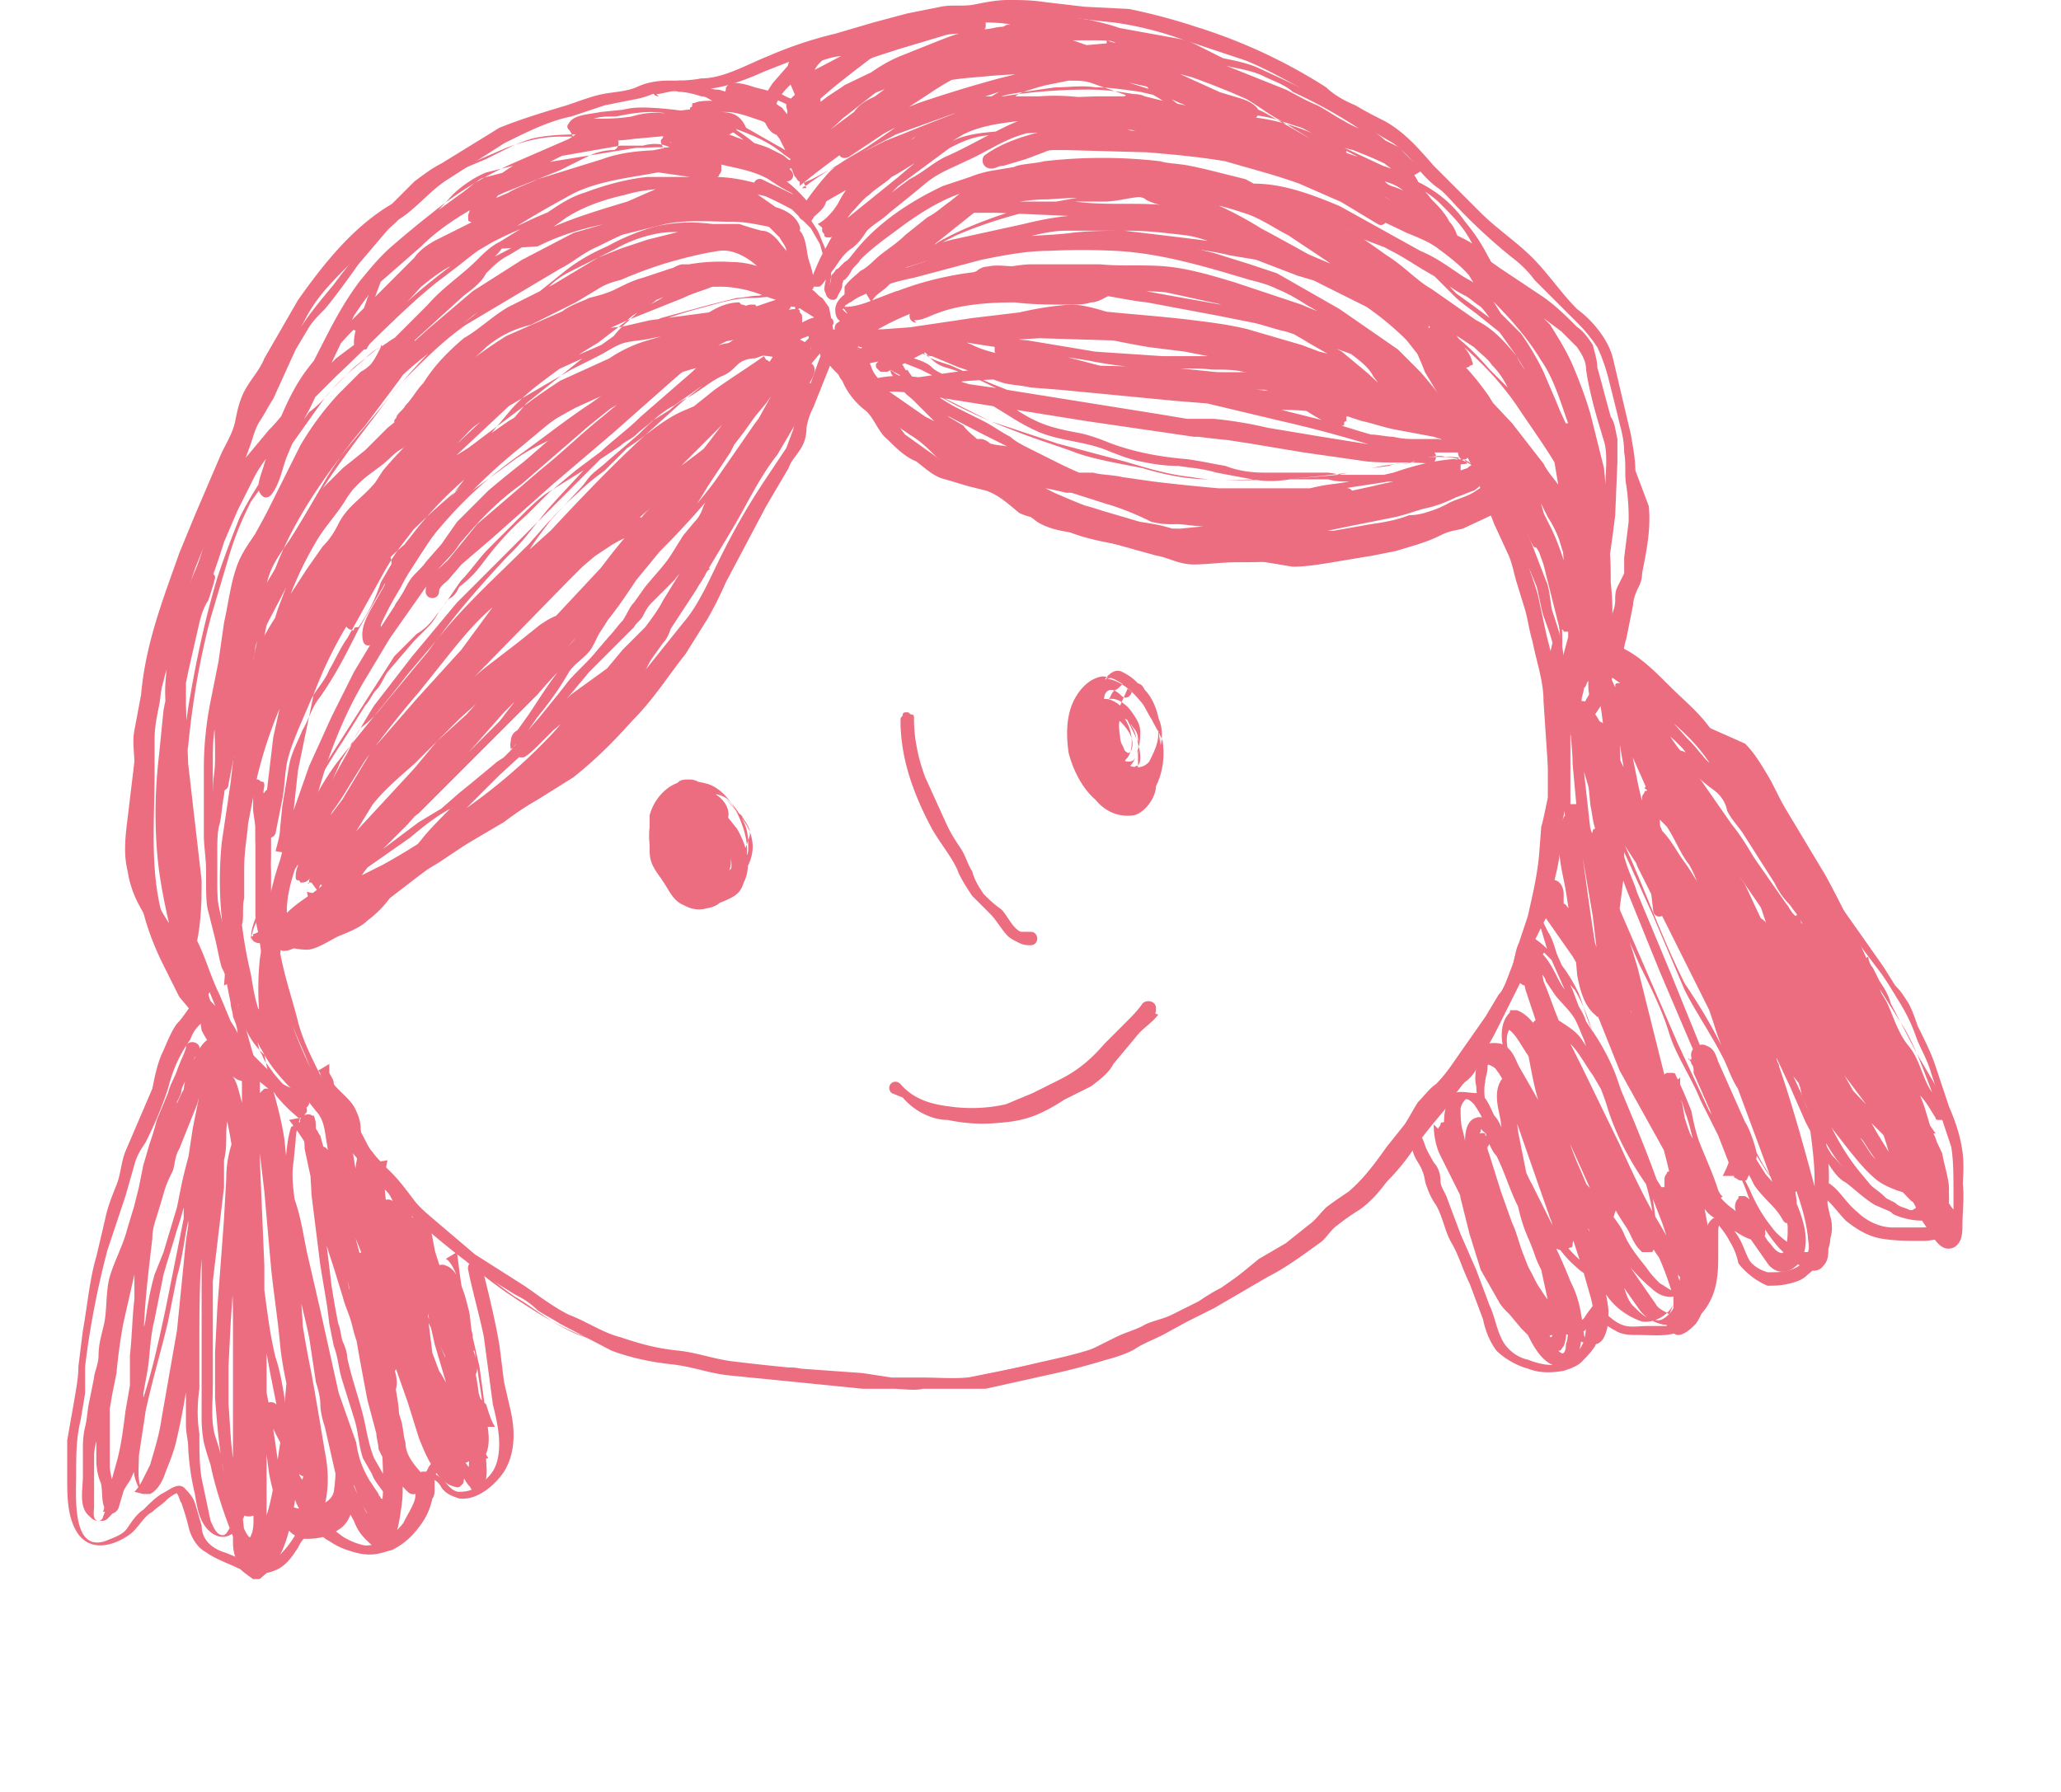
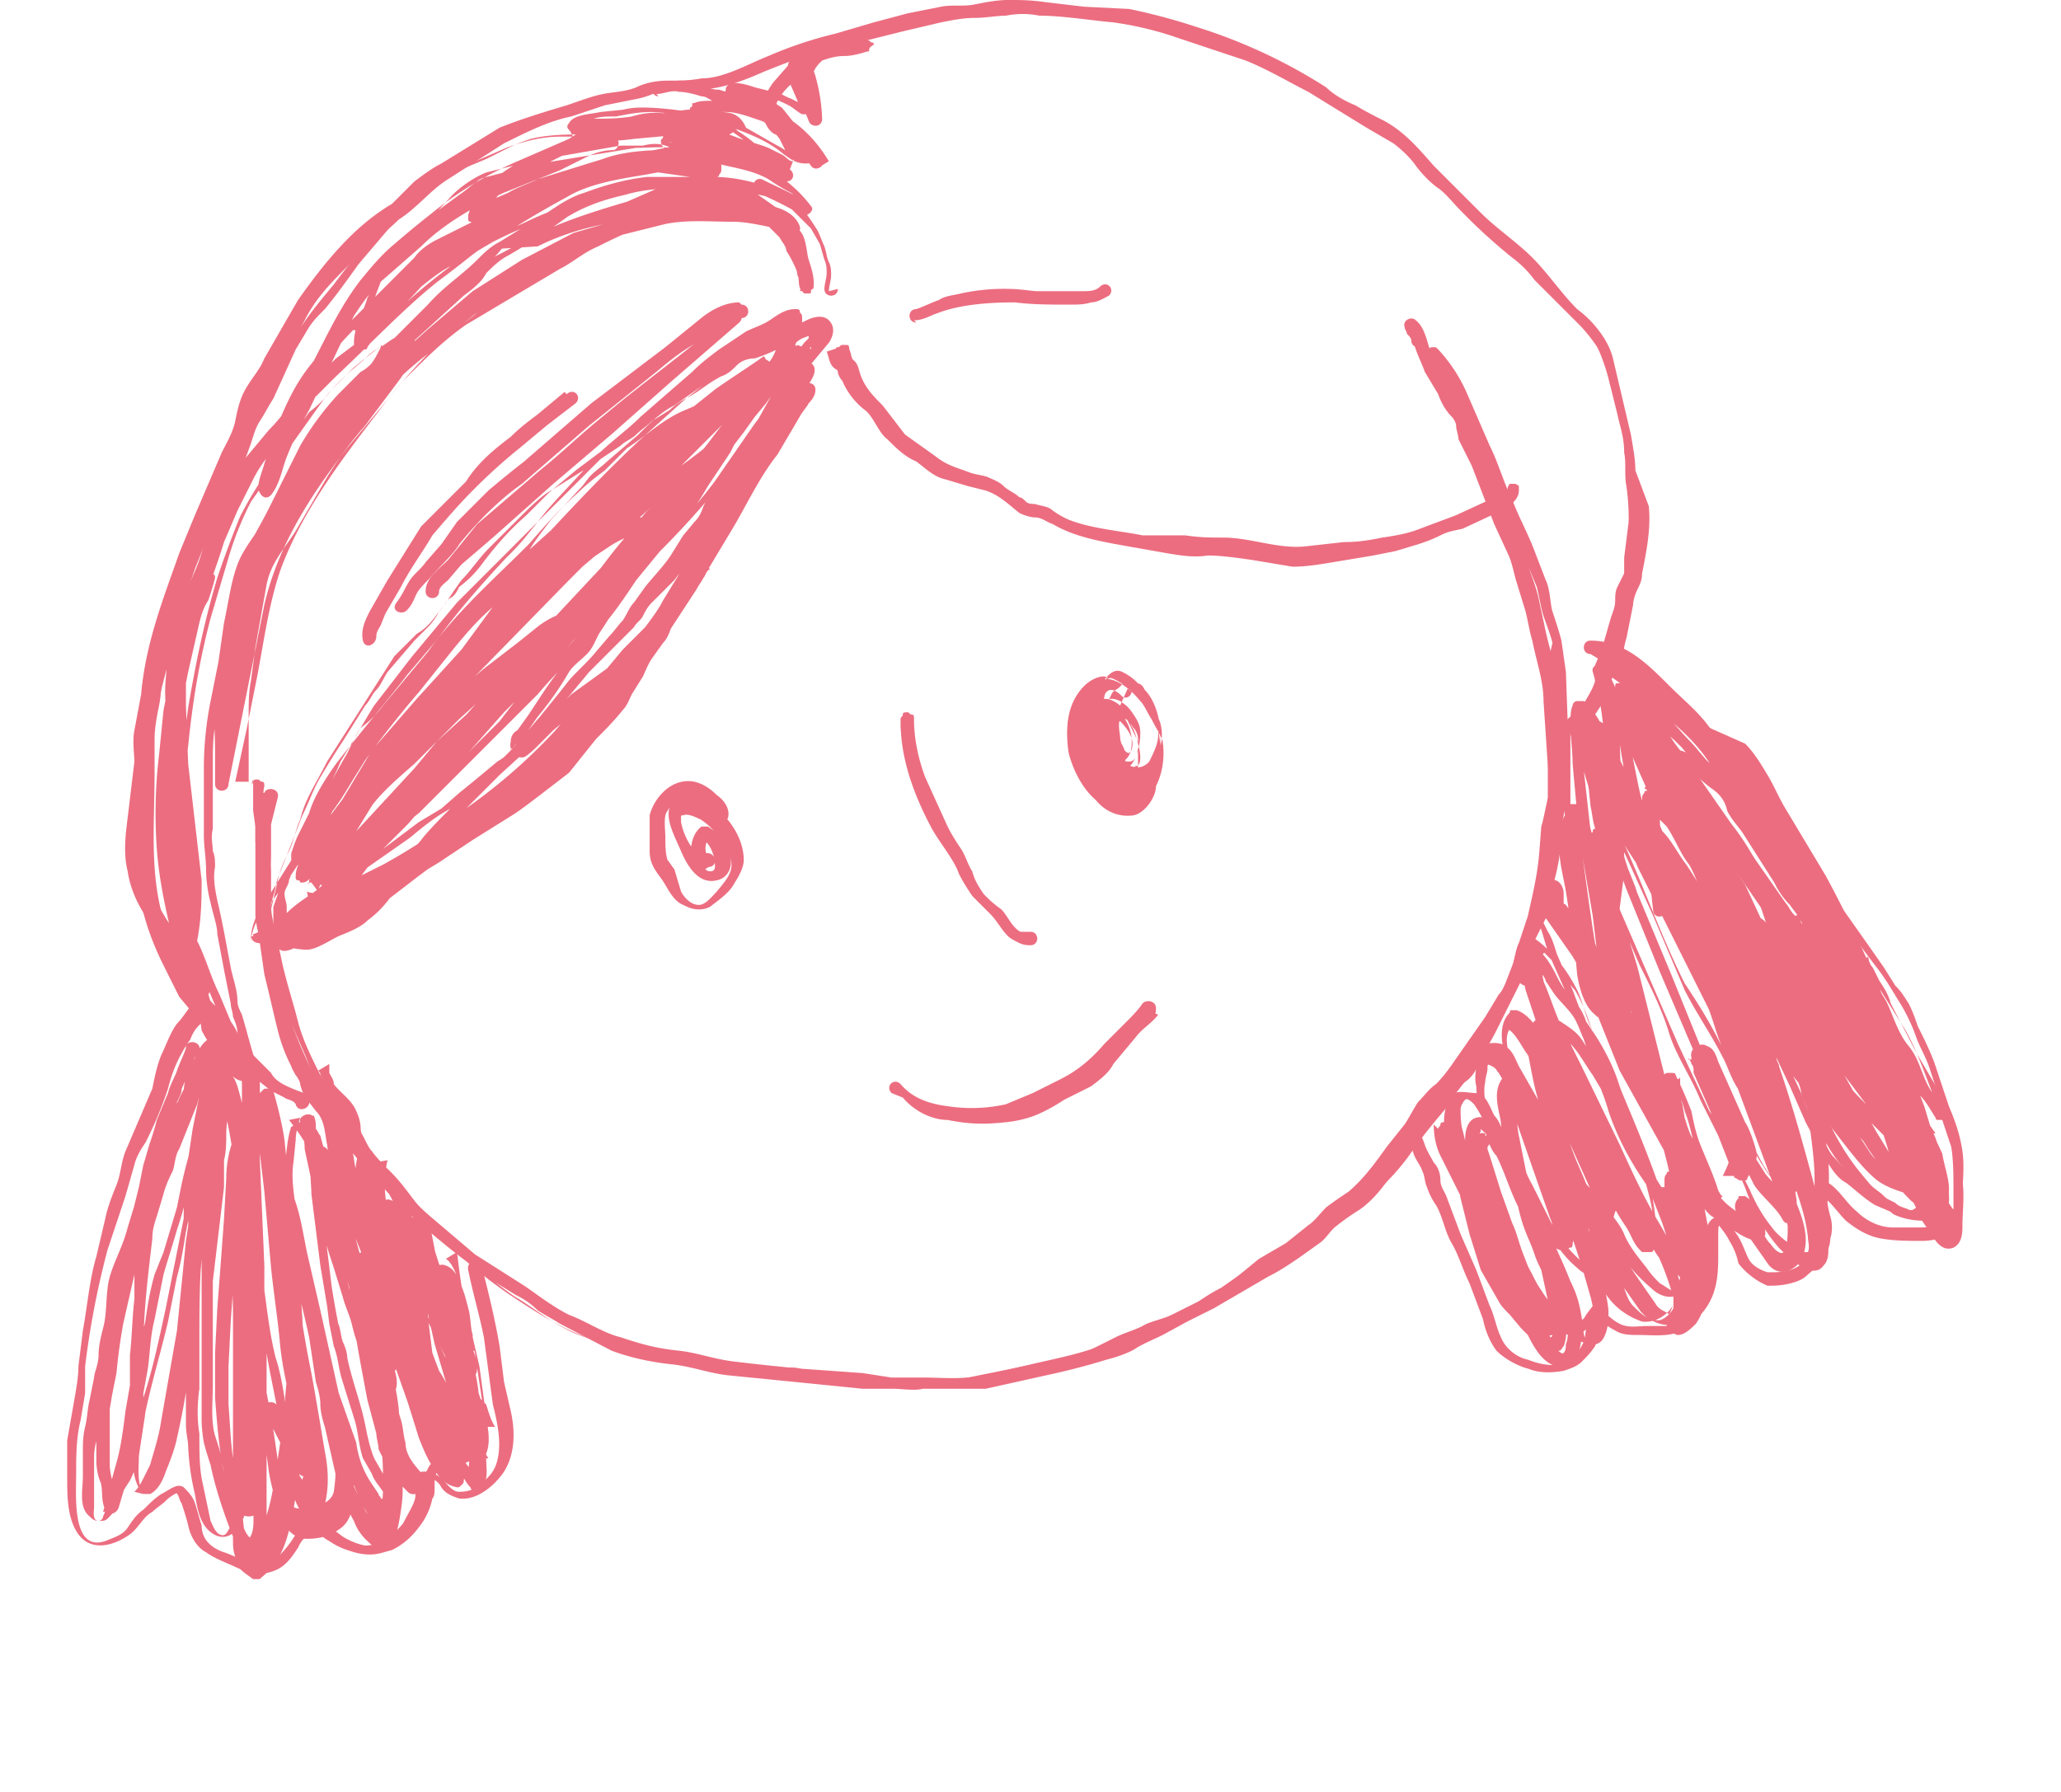
<svg xmlns="http://www.w3.org/2000/svg" width="92" height="80" fill="#ec6d80">
  <path d="M11.7 35.4c-.2.4-.3.8-.3 1.2 0 .5 0 1 0 1.4v2.8c0 .5.2 1 .2 1.3l.2 1.4c.2.8.4 1.7.6 2.5.2.8.5 1.5 1 2.3.5.8 1 1.5 1.6 2.2 1 1.4 2.3 2.8 3.6 4 .7.6 1.4 1.2 2.2 1.8.7.6 1.4 1 2.2 1.5.4.2.7.4 1 .7.3.2.7.4 1 .6l2.3 1.2c.8.3 1.7.5 2.6.6 1 .1 1.7.4 2.6.5l3 .3 3 .3c.2 0 .5 0 .7 0h.6c.5 0 1 .1 1.4 0H44l2.7-.6a31 31 0 0 0 2.7-.7c.4-.1 1-.3 1.3-.5s.8-.4 1.2-.6L53 59c.4-.2.8-.4 1.2-.6l2.4-1.4c.8-.4 1.6-1 2.3-1.5.3-.2.5-.6.8-.8a10 10 0 0 1 1-.7c.7-.5 1.2-1.2 1.7-2l.8-1c.3-.4.4-.8.6-1l.8-.8c.3-.3.6-.6.8-1 .5-.7 1-1.4 1.4-2.2l.6-1.2.5-1c.1-.5.2-1 .4-1.4L69 41c.3-1 .4-1.8.5-2.7l.2-1.4c.1-.5.2-1 .3-1.3 0-.5 0-1 0-1.4v-1.4l-.1-2.8-.2-1.4c-.1-.4-.3-1-.4-1.3s-.1-1-.3-1.4l-.5-1.3c-.3-.8-.7-1.5-1-2.3-.4-.8-.6-1.6-1-2.4l-1-2.3a7 7 0 0 0-1.3-2c-.1-.1-.1-.1-.2-.1s-.2 0-.2.1-.1.1-.1.2 0 .2.1.2c.5.6 1 1.3 1.3 2l1 2.3c.3.8.5 1.6 1 2.4l1 2.3.5 1.2c.1.4.2 1 .3 1.3s.3.8.4 1.2L69 30l.1 2.8v1.4c0 .5 0 1 0 1.4-.1.4-.2 1-.3 1.3l-.1 1.3c-.1 1-.3 1.8-.5 2.7l-.4 1.2c-.2.4-.2 1-.4 1.3-.1.4-.3.8-.5 1l-.6 1-1.4 2c-.2.3-.5.7-.8 1-.3.2-.5.5-.8.8-.2.3-.4.7-.6 1l-.8 1c-.5.7-1 1.4-1.7 2-.3.2-.6.4-1 .7-.3.3-.5.6-.8.8l-1 .8-1.2.7L54 58c-.4.2-.8.4-1.2.6l-1.2.4-1.2.6c-.4.2-.8.3-1.3.5-.8.3-1.7.5-2.6.7l-2.6.6c-1 .2-1.8.1-2.7.1-.5 0-1 0-1.4 0l-1.3-.2-2.8-.2c-1-.1-2-.2-2.8-.3-1-.1-1.7-.4-2.6-.5-1-.1-1.7-.3-2.6-.6-.8-.2-1.5-.7-2.3-1-.4-.2-.7-.4-1-.6-.3-.2-.7-.5-1-.7L21.2 56l-2-1.7c-.7-.6-1.2-1.2-1.8-2a28 28 0 0 1-3.3-4.2c-.4-.7-.7-1.4-1-2.2-.2-.8-.5-1.6-.6-2.4-.1-.4-.2-1-.2-1.3s-.2-1-.2-1.3c-.1-1 0-2 0-2.8v-1.3c.1-.4.2-.8.3-1.2.1-.4-.5-.5-.6-.2h0z" />
  <path d="M11.3 34.8c0 .5 0 1 0 1.4l.1.7c0 .2 0 .5 0 .7l.2 1.2v1.4c0 .4.2.8.2 1.2l.3 1.4.8 2.6c.3.8.7 1.6 1 2.4.2.4.5.8.7 1.2s.5.7.8 1 .4.8.6 1c.2.4.5.7.8 1 .7.6 1.2 1.4 1.8 2 .3.3.6.6 1 1l1 1c.6.7 1.3 1.2 2 1.7 1.5 1 3 2 4.7 2.3.4.1.8.1 1.3.2.5.1 1 .2 1.4.3 1 .3 2 .3 3 .5.5.1 1 .3 1.4.3s1 0 1.4.1 1 .2 1.3.3l1.4.1a32 32 0 0 0 3.1.1H43c.5-.1 1-.2 1.4-.3l3-.7a16 16 0 0 0 2.6-1c.4-.2 1-.4 1.3-.6a12 12 0 0 0 1.3-.5c.4-.2.8-.4 1.3-.6.4-.2.8-.4 1-.6l1-.7c.4-.2.8-.4 1.2-.6a22 22 0 0 0 2.3-1.5c1.4-1 2.7-2 3.7-3.5.5-.7 1-1.3 1.6-2 .2-.4.4-.7.7-1 .3-.2.5-.5.7-1 .2-.4.3-.8.5-1.2l.7-1.3c.4-.8.8-1.7 1-2.6l.5-1.3c.1-.5.3-1 .5-1.3.3-1 .4-1.8.4-2.7 0-1 0-2 0-3l-.2-3c0-1-.3-1.8-.5-2.7l-.3-1.4c-.1-.5-.3-1-.4-1.3-.1-.4-.2-1-.4-1.3l-.6-1.3c-.4-1-.7-1.8-1-2.7-.2-.4-.5-.8-.6-1.2 0-.2 0-.4-.1-.5-.1-.2-.2-.3-.3-.5-.1-.1-.2-.3-.3-.4-.1-.2-.2-.4-.3-.6-.2-.4-.5-.8-.7-1-.3-.5-.3-1.3-.8-1.7-.2-.2-.6 0-.5.3 0 .1.1.2.1.3.1.1.2.2.2.3 0 .4.6.4.6 0 0-.1 0-.3-.1-.4-.1-.1-.1-.2-.2-.3l-.5.3c.2.2.3.5.4.8.1.3.3.7.4 1l.6 1c.1.3.3.7.6 1 .1.1.2.3.2.4 0 .2.1.4.1.6.2.4.4.8.6 1.2l1 2.6.6 1.3c.2.4.3 1 .4 1.3l.4 1.3c.1.4.2 1 .3 1.3.2 1 .5 1.8.5 2.7l.2 3v3c0 1-.2 1.8-.5 2.7l-.4 1.3-.5 1.3-.5 1.3-.6 1.3a31 31 0 0 0-.6 1.3c-.2.4-.3.8-.5 1s-.5.6-.7.8-.4.7-.7 1c-.5.7-1 1.3-1.5 2-.5.7-1 1.3-1.7 2-.6.5-1.3 1-2 1.5-.7.5-1.5 1-2.2 1.4l-1.2.6-1 .7c-.4.2-.7.4-1 .6l-1.2.6c-.4.2-1 .3-1.3.5-.4.2-.8.3-1.2.5l-1.2.6-1.4.4-3 .6c-.5.1-1 .2-1.4.3h-1.4c-1 0-2 0-3-.1-.5 0-1 0-1.4-.1s-1-.2-1.3-.3-1 0-1.4-.1L33 61l-2.8-.5c-.4-.1-1-.2-1.3-.3-.4 0-.8-.1-1.3-.1-.8-.2-1.7-.4-2.4-.8-.8-.4-1.5-1-2.2-1.4a12 12 0 0 1-2.1-1.8l-1-1-1-1c-.6-.7-1-1.4-1.7-2a4 4 0 0 1-.8-1c-.2-.4-.4-.8-.6-1l-.8-1a16 16 0 0 1-.7-1.1c-.4-.8-.8-1.6-1-2.4s-.5-1.7-.7-2.6l-.3-1.4c-.1-.4-.2-.8-.2-1.2v-1.4c0-.4-.1-.8-.2-1.2 0-.2 0-.5 0-.7s-.1-.4-.1-.6c0-.5-.1-1 0-1.4 0-.1 0-.2-.1-.2s-.1-.1-.2-.1-.2 0-.2.1-.1.1-.1.2h0z" />
-   <path d="M31.6 36c-.2-.3-.5-.6-.8-.6s-.7.3-1 .6c-.4.6-.4 1.4-.3 2s.4 1.2.8 1.8c.4.5 1 1 1.7.6.3-.2.5-.4.7-.7s.4-.6.5-1c.3-.7.1-1.5-.2-2.2s-.8-1.3-1.4-1.5c-.4-.1-.8-.2-1 0-.3.2-.5.5-.6 1-.3.7-.3 1.5 0 2.3.1.4.4.7.6 1 .3.3.6.5 1 .6h.5c.1 0 .3-.2.5-.3.3-.2.5-.5.7-.8s.3-.7.3-1-.1-.7-.3-1c-.4-.6-1-1.4-1.7-1.7-.3-.1-.7-.1-1 0s-.6.3-1 .5c-1 1-.7 3 .2 4 .2.3.5.5.8.6s.6.2 1 .2c.3 0 .6-.1 1-.3s.5-.4.6-.7c.4-.8.1-1.7-.3-2.4l-.8-1c-.2-.3-.5-.6-.8-1-.1-.1-.3-.2-.5-.2s-.4 0-.5.1-.3.2-.3.3-.1.3-.2.5c-.1 1 .2 1.7.3 2.6.1.7.3 1.7 1 2 .8.3 1.3-.8 1.4-1.4 0-.4 0-.8-.1-1.2 0-.4-.2-.8-.4-1-.5-.6-1.3-.6-1.7 0s-.3 1.5 0 2 1 1 1.6.7.5-1.3.2-2c-.3-.6-1.2-1.3-1.7-.6-.4.5 0 1.4.5 1.7.1 0 .2.1.2.1h.2s.1-.1.2-.1.1-.1.1-.2c.1-.3.2-.6.1-1-.1-.3-.3-.7-.6-.7s-.5.3-.6.5c-.2.5-.1 1.3.6 1.2.6 0 .7-.7.5-1.2l-.3-.6s-.1-.1-.2-.1H31c-.1 0-.1 0-.2.1l-.1.1c-.4.6 0 2 1 2 .1 0 .2-.1.3-.1s.2-.2.2-.3.1-.2.1-.3v-.4L32 37c-.1-.2-.3-.3-.6-.3-.6-.1-.8.5-.8 1 0 .4.6.4.6 0v-.3c.1 0 .1.1.2.1.1.1.2.2.2.4 0 .1 0 .2-.1.3h-.1 0-.1c-.1-.1-.1-.2-.2-.4 0-.2-.1-.3 0-.5V37s-.1 0 0 0h-.3c-.1-.1 0 0 0 0h.1c0 .1.1.2.1.2s0 .2.1.3v.1H31c-.1 0 0-.1 0-.1 0-.1 0-.4.2-.4H31c.1 0 .1.1.1.2s.1.1.1.2v.5s0 .1 0 0h0c-.1 0-.1-.1-.1-.1-.1-.1-.2-.3-.2-.5 0-.5.5 0 .6.1.2.3.4.8.2 1.2-.1.3-.5.1-.6-.1-.1-.1-.3-.3-.3-.5s-.1-.4-.1-.6c0-.3.1-.8.4-1 .4-.1.7.4.7.7.1.4.2 1 .2 1.4 0 .2-.3 1-.6 1-.1 0-.3-.2-.3-.3-.1-.2-.2-.4-.2-.7l-.3-1.5c-.1-.5-.2-1-.1-1.5 0-.1.1-.3.2-.3.2-.1.4.1.5.2l1 1c.3.4.6.8.8 1.2.2.7-.1 1.7-1 1.8-.8 0-1.5-.5-1.8-1.2-.4-.7-.5-1.7-.1-2.4s1.3-1 2-.5c.4.3.6.7 1 1 .1.2.2.3.3.5s.1.4 0 .6c-.1.4-.3.7-.5 1-.1.1-.3.4-.5.4s-.4-.1-.5-.2c-.3-.3-.6-.6-.8-1s-.2-.8-.1-1.3c.1-.4.2-1 .5-1s.8.1 1 .3c.3.3.5.6.7 1s.2.8.2 1.2-.3.7-.5 1-.3.7-.7.7c-.7 0-1-1-1.3-1.4-.2-.7-.4-1.6.1-2.2.1-.1.3-.3.4-.3s.3.3.4.4c.2.3.7-.1.4-.4h0zM37 15a21 21 0 0 0-.7 1.8c-.1.3-.2.5-.3.8a3 3 0 0 0-.4.8l-.2.8-.3.8-1 1.5a31 31 0 0 0-1.9 3.3c-.5 1-1 2.2-1.7 3l-2.4 3-2.5 2.6-3 2.3c-.5.4-1 .7-1.6 1s-1 .6-1.6 1-1.2.6-1.7 1l-.8.6a3 3 0 0 1-1 .4c-.7.3-1.4.5-2 .8l-1 .3a4 4 0 0 0-.9.4c-.2.1-.2.6.2.6h.1c.4 0 .4-.6 0-.6h-.1l.2.6c.2-.1.5-.2.8-.3l1-.3c.6-.2 1.2-.4 1.8-.7.6-.2 1.2-.5 1.7-.8l.7-.5c.3-.2.6-.3.8-.5.6-.3 1-.7 1.6-1l1.7-1a13 13 0 0 1 1.5-1l1.6-1c1-.8 1.8-1.6 2.6-2.5 1-1 1.6-2 2.4-3l1-1.6a17 17 0 0 0 .8-1.6l1.8-3.4 1-1.7c.1-.3.3-.5.5-.8s.3-.6.3-1a3 3 0 0 1 .3-.9l.4-1 .8-2c.2-.4-.4-.7-.5-.3h0z" />
  <path d="M37.5 16v-.5l-.6.2c.1.2.1.5.3.7.1.1.2.1.2.2s.1.3.2.4c.2.5.6 1 1 1.3s.6 1 1 1.3c.4.4.8.8 1.3 1 .4.3.8.7 1.3.8l1 .3.8.2c.6.2 1 .6 1.5 1 .2.1.5.2.7.2.3 0 .5.2.8.3 1 .6 2.3.8 3.4 1l1.7.3c.6.1 1.2.2 1.8.1.6 0 1.3.1 2 .2l1.8.3c.6 0 1.2-.1 1.8-.2l1.8-.3 1-.2 1-.3c.3-.1.6-.2 1-.4s.6-.2 1-.3l1.5-.7c.4-.2 1-.5 1-1v-.2s-.1-.1-.2-.1h-.2s-.1.1-.1.2c-.1.3-.7.5-1 .6L65 23l-1.6.6c-.5.2-1 .3-1.7.4-.5.1-1 .2-1.7.2l-1.8.2c-1.2.1-2.4-.4-3.6-.4-.6 0-1 0-1.7-.1H51c-1-.2-2.3-.3-3.3-.7a4 4 0 0 1-.7-.4c-.2-.2-.5-.2-.8-.3-.1 0-.3 0-.4-.1s-.2-.2-.3-.2c-.2-.2-.5-.3-.7-.5s-.5-.3-.7-.4c-.3-.1-.5-.1-.8-.2-.5-.2-1-.3-1.5-.7l-1.4-1-1-1.3c-.4-.4-.8-.8-1-1.4-.1-.3-.1-.5-.4-.7H38c.1.1 0-.1 0-.1 0-.1-.1-.3-.1-.4s-.1-.1-.1-.1h-.2c-.1 0-.1.1-.2.1s-.1.1-.1.2v.5c0 .1 0 .2.1.2s.1.1.2.1.2 0 .2-.1.1-.1.1-.2h0zM14 49.3c-.1-.4-.4-.5-.7-.6-.5-.2-1-.4-1.2-.8l-2-2-1-1.2c-.3-.4-.5-.8-.7-1.3-.5-1-1-1.8-1.2-2.7-.5-2-.3-4-.3-6.2V33c0-.5.1-1 .2-1.5s.1-1 .2-1.6.2-1 .4-1.5l1-3 .6-1.5c.2-.5.3-1 .5-1.5l.6-1.3.6-1.4.6-1.4c.2-.5.5-.8.7-1.3l.6-1.4.7-1.3c.5-1 1.2-1.7 2-2.5l1-1c.4-.3.8-.6 1.2-1 .8-.5 1.4-1.3 2.2-1.8l2.5-1.6c1-.5 2-1 3-1.2l1.5-.5 1.5-.3c.5-.1 1-.4 1.4-.4h1.5c1-.1 1.8-.4 2.7-.8 1-.4 2-.8 3-1l1.6-.4 1.6-.4L42 1c.5-.1 1-.2 1.5-.2s1-.1 1.4-.1c.5-.1 1-.1 1.5 0 1 0 2.2.2 3.3.3a15 15 0 0 1 2.9.7l3 1c1 .4 2 1 2.8 1.4L61 5.7l1.2.7c.4.3.8.7 1 1 .3.4.7.8 1 1s.7.7 1 1a25 25 0 0 0 2.3 2.1c.4.3.7.6 1 1l1 1 1 1a7 7 0 0 1 .8 1c.2.4.4 1 .5 1.4l.4 1.6c.1.5.3 1 .3 1.7.1.5 0 1 .1 1.5a10 10 0 0 1 .1 1.6l-.2 1.6v.7l-.3.6c-.1.2-.1.4-.1.6 0 .3-.1.5-.2.8l-.4 1.4-.3.7v.7c-.1.4-.4.8-.6 1.2-.1.2-.1.7-.3.8-.4.1-.2.7.2.6.3-.1.5-.4.6-.7.1-.1.1-.3.1-.4l.4-.6c.2-.4.3-1 .5-1.3.1-.2.2-.4.3-.7s.1-.5.2-.8l.3-1.5c0-.2.1-.5.2-.7s.2-.4.2-.7c.2-1 .4-2 .3-3L73 21c0-.5-.1-1-.2-1.6l-.4-1.7L72 16c-.1-.4-.3-.8-.6-1.2s-.6-.7-1-1c-.7-.7-1.3-1.6-2-2.3s-1.6-1.3-2.3-2L65 8.4l-1-1c-.7-.8-1.3-1.5-2.2-2-.4-.2-.8-.4-1.3-.7-.5-.2-1-.5-1.3-.8a24 24 0 0 0-5.8-2.7 27 27 0 0 0-3-.8l-2-.1-1.7-.2C46 0 45.6 0 45 0c-.5 0-1 .1-1.5.2s-1 0-1.5.1l-1.5.3L39 1l-1.7.5a18 18 0 0 0-3 1c-1 .4-2 1-3 1-.5.1-1 .1-1.5.1s-1 .1-1.4.3c-.5.2-1 .2-1.5.3s-1 .3-1.6.5c-1 .3-2 .6-3 1l-2.6 1.6c-.4.2-.8.5-1.2.8l-1 1c-1.7 1-3 2.6-4.2 4.3L11.8 16c-.2.5-.5.8-.8 1.3s-.4 1-.5 1.5-.4 1-.6 1.4l-.6 1.4-.6 1.4-.7 1.7c-.7 2-1.5 4-1.7 6.3L6 32.6c-.1.5 0 1 0 1.5v3.2c0 1 .1 2 .3 3s.6 2 1 2.8l.7 1.4 1 1.2a23 23 0 0 0 2.1 2.2l1 .8.6.3c.1.1.4.1.5.3.1.4.7.2.6-.2h0z" />
  <path d="M8.7 44.7c-.3.3-.5.7-.8 1-.3.4-.5 1-.7 1.4-.2.5-.3 1-.4 1.5L6.2 50l-.6 1.4c-.2.5-.2 1-.4 1.5s-.4 1-.5 1.5l-.4 1.7c-.3 1-.4 2.2-.6 3.3L3.5 61c0 .5-.1 1-.2 1.6L3 64.3V66c0 .8 0 1.8.5 2.5.6.8 1.6.5 2.3 0 .4-.3.6-.8 1-1 .2-.2.4-.3.6-.5s.4-.3.6-.4h-.2c.2.1.2.4.3.5.1.3.2.6.3 1 .1.5.4 1 .8 1.2.4.3 1 .5 1.4.7.5.2 1 .4 1.7.1.5-.2.8-.7 1-1 .1-.2.2-.4.4-.5.1-.1.1-.2.2-.3s.1-.1.2 0 .2.1.2.2c.1.1.2.2.4.3a3 3 0 0 0 .8.4c.3.1.6.2 1 .2s.6-.1 1-.2c.6-.3 1-.7 1.4-1.3a3 3 0 0 0 .4-1c.1-.1.1-.3.1-.5v-.6l-.3.2c.3 0 .5.2.6.4.2.3.5.4.8.5.8.1 1.6-.6 2-1.2.5-.8.5-1.8.3-2.7l-.3-1.3-.2-1.6c-.2-1.2-.5-2.4-.8-3.6-.1-.4-.7-.2-.6.2.2 1 .5 2 .7 3l.4 3c.2.8.4 1.7.2 2.5-.1.4-.3.7-.7 1-.3.3-.6.4-1 .4-.3 0-.5-.3-.7-.5-.1-.1-.2-.2-.4-.3s-.3-.1-.5-.1c-.1 0-.1 0-.2.1s-.1.1-.1.2c-.1.4 0 .7-.1 1s-.3.6-.5 1c-.4.5-1 1-1.7 1a3 3 0 0 1-1-.4l-.8-.6c-.1-.1-.2-.1-.4-.2s-.3 0-.4.1c-.2.2-.4.4-.5.6-.3.5-.7 1-1.2 1.3-.6.2-1.4-.3-2-.5s-1-.6-1-1.2c-.1-.3-.2-.7-.3-1s-.3-.5-.5-.7c-.3-.2-.6.1-1 .3-.3.2-.5.4-.8.7-.3.2-.5.5-.7.8s-.5.4-1 .6c-1.5.5-1.3-2-1.3-3 0-.8 0-1.6.2-2.4l.2-1.2V61a38 38 0 0 1 1-5.2l.4-1.2.4-1.2L6 52c.1-.4.3-.7.5-1 .4-.8.7-1.5 1-2.4.2-.8.5-1.5 1-2.2.1-.3.3-.6.6-.8.3-.3-.1-.7-.4-.4h0zm62.8-15.2c1.2 0 2 1 3 1.7.5.4 1 1 1.4 1.3.4.4.8 1 1.2 1.4l1 1.5 1.3 1.5c.2.2.4.5.5.7.2.3.4.5.6.8l1 1.5 1 1.6 1.2 1.6c.4.5.7 1 1 1.5a8 8 0 0 1 .8 1.6c.2.6.5 1 .7 1.7l.6 1.8c.2.6.5 1.2.5 2v1.7c0 .3 0 .5-.1.8-.1.1-.1.2-.3.3s-.2.2-.4.2c-.3.1-.6.1-1 .1h-1c-.6 0-1.2-.3-1.6-.7-.5-.4-.8-1-1.3-1.3h-.1-.1s-.1 0-.1.1-.1.1-.1.1c-.1.4-.1.8 0 1.2s.2.7 0 1c-.2.6-.6 1.3-1.3 1.5-.3.1-.6.1-1 .1-.3-.1-.5-.2-.7-.4s-.3-.6-.5-1-.5-.7-.7-1c0-.1-.1-.1-.1-.1h-.2c-.5.1-.6.7-.6 1v1.4c0 .3 0 .7-.2 1-.2.4-.4.7-.6 1s-.4.5-.8.5h-1c-.4 0-.8.1-1.2-.1s-.6-.5-1-.7h-.1-.1s-.1 0-.1.1-.1.1-.1.1c-.1.4-.1 1-.2 1.3-.1.2-.2.4-.4.6s-.4.3-.6.4c-.5.1-1 0-1.5-.2-.5-.1-1-.5-1.2-1-.2-.4-.3-1-.5-1.4l-.6-1.6-.7-1.6-.6-1.6c-.1-.3-.3-.5-.3-.8s-.1-.6-.3-.8c-.1-.2-.3-.5-.4-.8s-.2-.5-.4-.7c-.3-.3-.7.1-.4.4.1.2.2.4.3.7s.3.5.4.8c.1.2.1.5.2.7a3 3 0 0 0 .4.8c.3.5.4 1.2.7 1.7s.5 1.2.8 1.8l.6 1.6c.1.5.3 1 .6 1.4.4.4 1 .7 1.4.8.5.2 1 .2 1.6.1.3-.1.6-.2.8-.4s.4-.4.6-.7c.2-.5.2-1 .3-1.5l-.4.2c.3.1.6.4 1 .6.3.2.7.2 1 .2.7 0 1.4.1 2-.2.3-.2.6-.4.8-.7.3-.3.5-.7.6-1 .2-.6.2-1.2.2-1.8V55c0-.1 0-.3.1-.4v-.1l-.3-.1c.2.3.5.6.7 1a3 3 0 0 1 .4 1c.3.4.8.8 1.3 1 .3 0 .6 0 1-.1s.6-.2.8-.4c.5-.4 1-1 1-1.6.1-.3.1-.7 0-1-.1-.4-.2-.8-.1-1.2l-.4.2c.5.3.8.8 1.2 1.2.5.4 1 .7 1.6.8s1.2.1 1.8.1 1.2-.2 1.5-.6.3-1 .3-1.4c0-.6.1-1.3 0-2s-.3-1.3-.6-2l-.6-1.8c-.2-.6-.5-1.2-.8-1.8-.1-.3-.2-.6-.4-1-.2-.3-.3-.5-.6-.8l-.5-.8-.7-1-1.2-1.7-1-1.7-.5-.8-.6-.8c-.2-.3-.3-.5-.5-.8l-.7-.8-1.4-1.6-1.4-1.8c-.5-.6-1-1-1.6-1.6-1-1-2-2-3.5-2-.4 0-.4.6 0 .6h0zM33 13.5c-.6 0-1.2.3-1.7.7l-1.6 1.3-3.3 2.5-3 2.6a51 51 0 0 0-1.6 1.3l-1.4 1.4-.7 1-.7.8c-.2.3-.5.5-.7.8s-.3.6-.6 1 .3.6.5.3c.2-.2.3-.5.4-.7s.4-.5.6-.7c.4-.5 1-1 1.3-1.5.8-1 1.8-2 2.8-2.7l3-2.6 3-2.4c.6-.5 1.2-1 2-1.4.5-.4 1-1 1.8-1 .4 0 .4-.6 0-.6h0zm-7.8 4l-1.2 1c-.4.3-.8.6-1.2 1-.8.6-1.5 1.2-2 2l-2 2-1.5 2.4-.8 1.4c-.2.4-.4.8-.3 1.3.1.4.6.2.6-.2 0-.2.1-.3.2-.5l.2-.5.7-1.2c.4-.8 1-1.6 1.4-2.3.6-.7 1.2-1.4 1.8-2a25 25 0 0 1 2.1-1.9l1.2-1 1.3-1c.3-.3-.1-.7-.4-.4h0z" />
  <path d="M32.6 14c-1.8 1.6-3.8 3-5.7 4.6-1 .8-1.8 1.6-2.8 2.4l-2.8 2.4L20 25c-.4.4-1 .8-1 1.4 0 .4.6.4.6 0 0-.2.3-.4.4-.5l.6-.7L22 24l2.7-2.4 2.7-2.3L30 17l3-2.6c.3-.3-.1-.7-.4-.4h0zm8.2.3c.4 0 .7-.2 1-.3 1-.4 2.3-.5 3.5-.5.8.1 1.6.1 2.4.1.4 0 .7 0 1-.1.3 0 .6-.2.8-.3.3-.3-.1-.7-.4-.4-.2.2-.5.2-.8.2h-1-1c-.2 0-.8-.1-1.2-.1a9 9 0 0 0-2.2.2c-.4.1-.7.1-1 .3-.3.1-.7.3-1 .4-.4 0-.4.6 0 .6h0zM50 31.5c-.4-.3-1-.5-1.4 0-.4.6-.5 1.5-.4 2.2s.3 1.5.7 2 1 .8 1.7.7c.5-.1 1-.8 1-1.3.3-.6.4-1.3.3-2-.1-.3-.3-.6-.5-1-.2-.3-.3-.6-.5-.8-.4-.5-1-1-1.6-1-.3 0-.6.2-.8.4-.3.2-.5.5-.6.7-.3.5-.2 1.2-.1 1.8s.4 1.2.8 1.7c.4.4 1 1 1.7.8 1.2-.1 1.6-1.8 1.5-2.8-.1-.6-.4-1.2-.8-1.6l-.8-.7c-.3-.2-.6-.4-1-.4-.7.1-1.2.8-1.4 1.4s-.2 1.3-.1 2c.3 1.2 1.2 2.7 2.6 2.6 1.2-.1 1.5-1.6 1.5-2.6s-.3-2.3-1.2-3c-.2-.1-.5-.2-.7-.3s-.5 0-.7.1c-.4.2-.7.7-1 1.2s-.2 1-.2 1.4.2 1 .5 1.4.7.8 1.2.8c.3 0 .5-.1.7-.3s.3-.4.4-.7v-1c-.1-.3-.1-.5-.3-.8-.1-.3-.2-.6-.4-.8-.1-.1-.2-.2-.4-.3s-.3-.1-.5-.1c-.7 0-1 .8-1 1.3-.1.2-.1.4-.1.7.1.3.2.5.4.7.4.4 1 .8 1.7.5.5-.3.7-1 .7-1.7 0-.3-.1-.5-.3-.8s-.3-.4-.6-.6c-.6-.3-1 .1-1.2.7 0 .3 0 .6.1 1 0 .3.2.6.3.8.5.5 1.2.3 1.3-.4s-.2-1.4-.7-1.7c0 0-.1-.1-.2-.1h-.2c-.5.3-.5 1-.5 1.6s.3 1.3 1 1.2c.1 0 .1 0 .2-.1s.1-.1.1-.2c.1-.4 0-.7-.2-1s-.7 0-.5.3c.1.1.1.2.1.3v.3l.3-.2c-.1 0-.2 0-.3-.2s-.1-.3-.1-.5v-.6c0-.1 0-.2.1-.2 0 0 0-.1.1-.1h.3c.3.3.7.8.5 1.3-.1.2-.2.1-.3 0-.1-.2-.2-.4-.2-.6 0-.1-.2-1 .2-.8.2 0 .3.3.4.4s.2.3.2.5c0 .4 0 1-.4 1s-.8-.3-1-.6 0-.6.1-1c.1-.2.1-.4.3-.5s.4.1.5.2l.3.6c.1.2.2.4.2.5.1.3.2 1-.1 1-.6.5-1.2-.6-1.4-1-.1-.3-.2-.6-.1-1s.1-.7.3-1c.1-.1.1-.3.3-.4s.2-.2.4-.3h.5c.2 0 .3.1.4.3.5.5.7 1.4.7 2 0 .4 0 .7-.1 1s-.2.8-.6 1-1 0-1.3-.3c-.4-.3-.6-.7-.8-1.2-.3-1-.4-2 .2-2.8.1-.2.4-.4.6-.4s.5.3.7.4c.4.3.7.6 1 1 .2.4.2 1 .2 1.3 0 .4-.2.8-.4 1.2-.6.7-1.6-.2-2-.8-.2-.4-.4-1-.4-1.4s-.1-.8.2-1.2.6-.8 1-.6.8.5 1 1l.3.6c.2.2.3.4.4.7a2 2 0 0 1-.2 1.5l-.3.6c-.1.2-.2.3-.4.4-.4.2-1-.1-1.2-.4-.3-.4-.5-1-.5-1.6-.1-.6-.1-1 .1-1.7 0-.1.1-.3.3-.3s.4.2.5.3c.3.2.6-.3.3-.5h0zm-17.5 5c.1-.4-.2-.8-.5-1-.3-.3-.6-.5-1-.6-1-.2-1.8.7-2 1.5V38c0 .5.2.8.5 1.2s.5 1 1 1.2c.2.1.4.2.7.2s.5-.1.6-.2c.4-.3.8-.6 1-1 .2-.3.4-.7.4-1 0-1-.7-2-1.5-2.5-.3-.3-.8-.5-1.2-.5-.2 0-.3.1-.4.2s-.2.2-.2.4c-.2.6.2 1.3.5 2s.8 1.5 1.6 1.3c.5-.1.7-.6.6-1-.1-.6-.4-1-1-1.4h-.2c-.1 0-.1 0-.2.1-.4.4-.5 1.3-.1 1.7 0 0 .1.1.2.1h.2s.1-.1.2-.1c.4-.1.2-.7-.2-.6-.1 0-.2.1-.3.1h.4c-.2-.2-.1-.7.1-.8h-.4c.3.2.5.5.6 1 0 .2.1.5-.2.5-.2 0-.3-.2-.4-.3L31 38c-.3-.4-.5-.8-.6-1.3v-.2c0-.1 0-.1.1-.1.2-.1.6.1.8.2.6.4 1 1 1.3 1.7.2.6-.2 1-.6 1.5-.2.2-.5.6-.8.6-.4 0-.7-.4-.8-.6l-.3-1c-.1-.1-.2-.3-.3-.4-.1-.3-.1-.7-.1-1 0-.4-.1-1 .1-1.2.1-.2.2-.3.3-.4s.3-.2.5-.3c.3-.1.6.1.8.2.1.1.5.4.5.6-.1.4.5.5.6.2h0zm8.3-4v-.3h-.6c0 1.7.6 3.3 1.4 4.8.4.7 1 1.4 1.2 2 .2.4.4.7.6 1l.8.8c.3.3.5.7.8 1 .1.1.3.2.5.3s.4.1.5.1c.4 0 .4-.6 0-.6h-.4c-.1 0-.2-.1-.3-.2-.2-.2-.4-.6-.6-.8a5 5 0 0 1-.8-.7c-.2-.3-.4-.6-.5-1-.2-.3-.3-.7-.5-1s-.4-.6-.6-1l-1-2.2c-.3-.8-.5-1.7-.5-2.6 0-.1 0-.2-.1-.2s-.1-.1-.2-.1-.2 0-.2.1-.1.1-.1.2v.3c0 .1 0 .2.1.2s.1.1.2.1.2 0 .2-.1.1-.1.1-.2h0zM40.3 49c.5.6 1.3 1 2 1 1 .2 1.7.2 2.6.1a5 5 0 0 0 1.3-.3c.5-.2 1-.5 1.3-.7l1.2-.6c.4-.3.8-.6 1-1l1-1.2c.3-.4.7-.6 1-1L51 45v.1c0 .4.6.4.6 0V45c0-.3-.4-.4-.6-.2-.2.3-.5.6-.7.8l-1 1c-.6.7-1.2 1.2-2 1.6l-1.2.6-1.2.5a7 7 0 0 1-2.5.1c-.8-.1-1.6-.3-2.2-1-.3-.3-.7.1-.4.4h0zm-11-44.8c.3 0 .7-.2 1-.1.3 0 .7.1 1 .2.2 0 .3.1.5.2s.3.1.5.1c.3.1.6.2 1 .4.3.1.6.2 1 .4l.8.7c.5.4 1 1 1.4 1.4l.5-.3c-.6-1-1.4-1.8-2.5-2.3-.6-.2-1-.4-1.7-.4h-1c-.3 0-.6 0-.8.1-.1 0-.1 0-.1.1s-.1.1-.1.1V5c0 .1 0 .1.1.1.5.5 1.2.4 1.8.6.8.3 1.6.6 2.3 1.2.3.2.5.4 1 .4.4 0 .5-.4.3-.7l-.3-.3c-.1-.2-.1-.4-.3-.5l-.8-1c-.2-.1-.4-.3-.5-.4-.2-.2-.4-.3-.6-.4-.1-.1-.2-.1-.4-.1-.1 0-.1-.1-.2-.1 0 0 0 .1 0 0l-.3.2c.3 0 .5.1.8.2s.6.1.8.2c.3.1.5.2.7.3s.4.3.6.4h.2C36 5 36 5 36 5c.2-.3 0-.7-.1-1l-.3-1c0-.1 0 0 0 0h-.1l.1.2.1.3L36 5h.6c-.2-.7-.7-1.5 0-2.2.3-.3.6-.5 1-.6.1 0 .3-.1.4-.1h.2.1l.1-.5c-.2.1-.4.1-.7.2H37c-.4.1-.8.2-1 .4-.3.2-.6.4-.8.7l-.7.8c-.2.3-.4.6-.5 1 0 .2 0 .4.1.6.1.4.5 1 1 .6.3-.3-.2-.7-.4-.4.1-.1.1 0 .1 0l-.1-.2c-.1-.1-.1-.3-.1-.4 0-.4.5-1 .8-1.2.4-.4.7-.8 1.3-1 .3-.1.6-.2 1-.2.3 0 .7-.1 1-.2.1 0 .1 0 .1-.1S39 2 39 2h0c0-.1 0-.1-.1-.1-.3-.3-.8-.2-1.2-.1-.5.1-1 .4-1.3.7-.2.2-.4.4-.5.6s-.2.5-.2.8c0 .5.2 1 .4 1.5.1.3.6.3.6-.1a8 8 0 0 0-.3-1.9c-.1-.4-.5-1-1-.8-.4.2-.2.8-.1 1.2l.3.7c0 .1.1.2.1.3v.1c0 .1 0 .1 0 0l.3-.1c-.1 0-.2-.1-.3-.2l-.4-.2c-.3-.1-.5-.3-.8-.3l-.8-.2c-.3-.1-.6-.2-1-.2-.1 0-.1 0-.2.1s-.1.1-.1.2c-.1.3.2.6.4.7.1.1.3.1.4.1.2.1.4.3.6.4.4.3.7.6 1 1l.3.6c0 .1.1.2.2.3h.1c.1.1-.1.1.1-.1h.2c-.3 0-.6-.3-1-.5l-1.4-.8C33 5 32.5 5 32 5c-.3-.1-.8-.1-1-.3V5c.2 0 .5-.1.7 0h.7c.5 0 1 .2 1.6.4 1 .4 1.6 1.2 2.2 2 .2.3.7 0 .5-.3-.4-.6-1-1-1.4-1.5l-.8-.7c-.3-.2-.6-.4-1-.4-.3-.1-.6-.3-1-.4-.2 0-.3-.1-.5-.1s-.4-.1-.6-.2l-1-.2c-.4 0-.7.1-1 .1s-.4.6 0 .6h0z" />
  <path d="M12 42v-1c.1-.4.1-.7.2-1 .1-.3.1-.5.2-.8l.4-1 .7-1.8c.3-.6.5-1.2.8-1.7s.6-1 1-1.6l1-1.6c.2-.2.3-.5.5-.7s.3-.5.5-.8l1.2-1.4.6-.6c.2-.2.4-.5.5-.7.4-.5.7-1 1-1.4.4-.4.8-1 1.2-1.4l1.4-1.4c.4-.4 1-1 1.4-1.2l1.6-1 1.5-1c.2-.2.5-.3.7-.5s.5-.4.7-.6l.8-.5c.2-.2.5-.4.7-.5.6-.3 1-.7 1.6-1 .3-.1.5-.3.7-.5.2-.2.5-.3.8-.3.6-.2 1-.4 1.6-.7.3-.1.5-.2.8-.3.1 0 .1 0 0 0s0 0 0 0v.1l-.2.2a15 15 0 0 0-1.1 1.7l-1 1.8c-.3.6-.6 1-1 1.7-.3.5-.5 1-1 1.5-.2.2-.3.4-.4.6-.1.3-.2.5-.4.7l-.5.6-.5.8c-.3.5-.8 1-1.2 1.5l-.5.7c-.2.2-.3.5-.5.8-.2.2-.4.5-.6.7l-.6.7c-.4.5-1 1-1.3 1.4s-.8 1-1.2 1.5l-1.3 1.5-1.3 1.3-1.4 1.3c-.4.4-1 1-1.3 1.4-.4.5-1 1-1.4 1.3l-1.4 1.2c-.2.2-.4.3-.7.5-.1.1-.2.1-.4.1-.2 0-.3.1-.5.2-.3.1-.6.2-1 .3l-1 .3c-.3 0-.5.1-.8.2-.1 0-.2.1-.3.1v.1c0 0-.1 0-.1 0v.3c0-.4.2-1 .5-1.3l1-1.3 1-1.5 1-1.6c.4-.5.7-1 1-1.5l1-1.6 2.2-3 2.3-3c.8-1 1.7-1.7 2.4-2.7.3-.5.7-1 1-1.4l1.3-1.4c.2-.2.3-.4.5-.6s.5-.4.7-.6l1.4-1.2c.5-.5 1-1 1.6-1.3l1.7-1.2 1.7-1c.3-.1.5-.3.8-.4.2-.1.5-.4.7-.3l-.3-.2c.1.4-.2 1-.4 1.2s-.5.7-.7 1c-.6 1-1.3 2-2 3l-1.8 3c-.7 1-1.5 1.8-2.2 2.8l-2 2.6c-.7.8-1.6 1.5-2.3 2.3l-1 1.3-1.2 1.2-2.5 2.6c-.4.4-1 1-1.4 1.3l-.7.5-.6.6c-.2.2-.4.4-.6.6-.2.2-.5.3-.8.5-.5.3-1 .7-1.3 1.2 0 0-.1.1-.1.1s0 .1 0 .2 0 .1.1.1.1.1.1.1c.5.2 1 0 1.4-.1.5-.2 1-.4 1.6-.6l3.3-2 1.5-1 1.6-1c.5-.3 1-.7 1.4-1l1.3-1c.4-.5.8-1 1.2-1.5.4-.4.8-.8 1.2-1.3.2-.2.3-.5.4-.7l.5-.8c.1-.2.2-.5.4-.8l.5-.7c.2-.2.3-.5.4-.8.1-.2.2-.5.4-.7.1-.2.3-.4.4-.7.2-.3.3-.6.6-1 .4-.5.7-1 1-1.6l1-1.6 1-1.8a9 9 0 0 1 .5-1l.5-.8c.1-.3.2-.6.3-1 .1-.1.2-.3.3-.4.2-.3.5-.7.3-1 0 0-.1-.1-.1-.1s-.1 0-.2 0-.1 0-.2 0-.1.1-.1.1l-1 1.3-1 1.3-1.8 2.6c-1.2 1.6-2.6 3-4 4.5l-4.7 4.5c-1.6 1.5-3 3-4.6 4.7l-2 2.2c-.6.7-1.3 1.4-2 2-.7.6-1.7 1-2.3 2-.7.8 1 1 1.4 1s1-.4 1.4-.6c.5-.2 1-.4 1.3-.7.4-.3.7-.6 1-1l1.3-1 4.7-3.5c.7-.7 1.4-1.4 2-2l2-2.5c.3-.4.6-.8 1-1.2.3-.3.6-.7 1-1l1.7-2.6c.1-.2.2-.3.3-.5.1-.1.1-.3.3-.4l-.5-.3c0 .3-.3.7-.5 1l-.8 1a44 44 0 0 1-1.5 1.8L25.5 31c-1 1-2 2.2-3.3 3-.6.5-1.2 1-1.7 1.4l-.8.7-1 .6-2 1.5-1 .7c-.3.2-.7.5-1 .4l.2.2c0 .2 0 .1 0 0s.1-.1.1-.1c.1-.1.1-.1.2-.2l.2-.2c.1-.1.2-.1 0-.1l-.4-.4c-.2.3.3.6.5.4 1.4-1.6 3-3 4.3-4.6l2.2-2 2.2-2.2c1.5-1.5 2.8-3.2 4-4.8l1-1.2c.1-.2.3-.4.5-.6s.4-.4.5-.6c.7-.7 1.3-1.5 2-2.3l1-1.3.5-.7.5-.6a15 15 0 0 1 1-1.3c.2-.2.4-.3.5-.5.1-.2.2-.5.4-.6l-.5-.2c-.1.1-.3.2-.4.3a15 15 0 0 1-.7.5c-.4.3-.8.7-1.2 1a25 25 0 0 0-2.2 2l-2 2.2-2.4 2.3-2.3 2.3c-.7.7-1.4 1.5-2.2 2.2l-1 1-1 1-2 2.2c-.4.4-.8.8-1.2 1.2-.4.4-.7 1-1 1.3l-2.2 3c-.2.3.3.6.5.3l3-4 1.6-2 1.6-1.6c1.3-1 2.5-2.3 3.7-3.5l1.8-1.8 2-1.7 2-1.8c.7-.6 1.5-1 2.2-1.7l-.5-.4c-.5.8-1 1.6-1.8 2.3l-2 2.2-4.3 4.6-4.3 4.8-2 2.3c-.7.7-1.3 1.5-2 2.3-.3.4-.5.8-.8 1.2l-1 1c-.2.2-.3.3-.5.5-.1.1-.2.1-.2.2-.2.2.2-.1.1.1 0-.1 0-.2-.1-.3v-.4c0-.2-.1-.4-.1-.6s.2-.4.2-.6l.3-.8.6-1.5c.4-1 1-2 1.4-3 .5-.8 1-1.7 1.5-2.5l1.7-2.2 2-2.4 2.2-2.2 2.2-2.2 1-1 1-1c.3-.3.7-.6 1-1l1.2-1c.4-.3.8-.6 1.3-.8l1.3-.6c.4-.2.7-.5 1-.5l-.4-.3c0 .1-.2.3-.3.4l-.4.4-1 .8-2 1.8c-1.5 1.4-3 3-4.3 4.4L20.6 29l-2 2.2-2 2.3c-.6 1-1.2 2-1.8 3-.3.4-.6 1-1 1.3-.2.4-.6.8-.6 1.3 0 0 0 .1 0 .1s0 .1.1.1.1.1.1.1.1 0 .1 0c.3 0 .5-.4.7-.7l.4-.7c0-.1 0-.2 0-.2s-.1-.1-.1-.2-.1-.1-.2 0-.1.1-.2.1l.5.3 1.6-2.6c.2-.4.5-.8.8-1.2.1-.2.2-.3.4-.5s.2-.4.3-.6c.2-.4.5-.7.8-1l1-1.2 2-2.3c1.3-1.5 2.6-3 4-4.5.3-.4.6-.7 1-1 .3-.3.7-.6 1-1l2.3-2 1.2-1c.2-.2.4-.3.5-.5.1-.2.2-.3.4-.5.2-.1.4-.2.6-.3.2-.1.4-.3.6-.4l1.3-1-.3-.5c-.7.5-1.5 1-2.2 1.5l-2 1.6-4 3.5-2 1.8-2 1.8-1 1-1 1-1.7 2c-1 1.3-2.2 2.7-3.2 4-.5.7-1 1.5-1.2 2.2l-.5 1c-.1.2-.2.5-.3.8 0 .1 0 .2 0 .3s.1.2.2.2.2.1.2.1.2 0 .3 0c.4 0 .7-.4 1-.6.7-.7 1.3-1.4 1.8-2 .5-.7 1.2-1.3 2-2l2-2 2-1.8a23 23 0 0 1 1.9-1.6l1-.8c.2-.2 0-.6-.3-.5-.4.1-.7.3-1 .5l-1 .8-1.3 1a8 8 0 0 0-1.1 1c-.7.7-1.4 1.4-2 2.2s-1.4 1.4-2 2c-.3.4-.6.8-1 1.2-.3.4-.7 1-1 1.3l.5.3c.2-.6.6-1 1-1.6l1-1.5 2.5-3 3-3.2 2.7-2.8c.6-.4 1.2-.8 1.8-1.2.3-.2.7-.4 1-.5l1-.4-.4-.3a9 9 0 0 1-.6 1.7l-.7 1.6-.4.7c-.1.2-.3.4-.5.7-.1.2-.3.5-.4.7-.2.2-.4.4-.6.6-.8.8-1.4 1.8-2 2.7l-.5.7c-.2.1-.3.3-.3.5-.1.4.2.8.6.7.2-.1.5-.4.6-.5l.7-.7.6-.5.7-.6c.4-.4 1-.7 1.4-1s1-.8 1.3-1.3c.8-.8 1.6-1.7 2.2-2.6l1.8-3c.6-1 1.2-2.3 2-3.3l1-1.7c.1-.2.3-.4.4-.6.2-.2.3-.4.3-.6 0-.4-.6-.4-.6 0 0-.1 0 .1-.1.1 0 0-.1.1-.1.1h-.2c-.2.3-.3.5-.5.8l-1 1.7c-.8 1-1.3 2.4-2 3.5-.7 1.2-1.4 2.3-2.2 3.3L28 29c-.5.5-1 1-1.5 1.5l-1 .7c-.3.2-.6.5-1 .8-.6.5-1 1-1.7 1.5v-.1.1s0-.1.1-.1c.1-.2.3-.3.4-.4l.7-1c.5-.6 1-1.3 1.4-2 .2-.3.5-.5.8-.8s.4-.7.6-1c.2-.3.4-.6.6-1a28 28 0 0 0 .5-1.1c.4-.8.8-1.7 1-2.6 0-.1 0-.1 0-.2s-.1-.1-.1-.1-.1-.1-.2-.1-.1 0-.2 0c-.6.3-1.2.5-1.7 1l-1.7 1c-1 .8-2 1.8-2.8 2.8l-3 3.2-2.7 3-1.2 1.7c-.4.6-.8 1-1 1.8 0 .1 0 .1 0 .2s.1.1.1.1.1 0 .2 0 .1 0 .2-.1c.3-.3.6-.7 1-1s.5-.8.8-1c.6-.7 1.3-1.4 2-2l2-2 1-1c.4-.3.8-.6 1.2-1l1.2-1c.3-.3.7-.6 1-.7l-.3-.5-1.8 1.5-1.8 1.7-3.8 3.5-1 1a11 11 0 0 0-.7.9c-.2.3-.5.6-.7 1-.3.3-.6.6-1 1a2 2 0 0 1-.4.2H14c0 0 0 0 0 0s0 0 0 0c0 0 0-.1 0-.1 0-.1.1-.3.1-.4a24 24 0 0 0 .4-.9c.3-.8.7-1.5 1.2-2.2a44 44 0 0 1 3-3.9l1.6-2c.5-.6 1-1.2 1.7-1.8 1-1.3 2.4-2.3 3.6-3.4s2.5-2.3 3.7-3.4l4-3 1-.7c.3-.2 0-.7-.3-.5-.4.3-.8.6-1.2 1-.3.3-.7.5-1 .7-.4.2-.5.5-.8.8l-1 1c-.8.7-1.6 1.3-2.4 2-.7.6-1.4 1.2-2 2l-4 4.6-3.8 4.6-.4.7-.3.6-1 1.3-1.8 3c-.2.3.3.6.5.3l-.5-.3c-.1.2-.2.4-.3.5l-.2.4v.1c0 0 0 0 0 0 0 .1-.2 0 .1 0l.3.4c.1-.4.3-.8.6-1l.8-1.2 1.6-2.6c.5-.8 1-1.6 1.8-2.3l2-2.3 4.4-4.5 4.4-4.5 2-2 1-1c.3-.3.7-.6.7-1 0 0 0-.1 0-.1s-.1-.1-.1-.1-.1 0-.1-.1-.1 0-.1 0c-.4.1-.8.4-1.2.6l-1.4.6c-1 .4-1.8 1.2-2.6 1.7l-1 1c-.4.3-.8.6-1.2 1-.8.7-1.5 1.5-2.2 2.3-1.6 1.6-3.2 3-4.5 4.8l-2 2.4c-.3.4-.6.7-1 1-.3.4-.5 1-.7 1.3a38 38 0 0 0-1.5 2.9l-1.4 3c-.1.2-.2.5-.3.8 0 .2 0 .3 0 .5 0 .4 0 1 .2 1.3s.6.1 1-.1c.4-.3.8-.7 1-1 .4-.3.7-.7 1-1l.8-1.2c.3-.4.6-.8 1-1.2l1-1c.7-.8 1.4-1.6 2-2.4l2.3-2.6L27 26l2.2-2.4c.7-.8 1.4-1.5 2-2.2.3-.4.6-.8 1-1.2 0-.1 0-.1 0-.2s-.1-.1-.1-.2-.1-.1-.2-.1-.1 0-.2.1c-.6.5-1.3 1-2 1.5a33 33 0 0 0-1.9 1.6l-2 1.6-1.8 1.8-3.7 3.6-1.7 1.6-1.6 2a113 113 0 0 0-3.5 4.6l.5.3c.6-1 1.3-1.8 2-2.6l2-2.3 2-2.2 1-1c.4-.4.8-.6 1-1 .8-.7 1.4-1.5 2-2.2l2.4-2.4 2.4-2.3 2-2.2 2.5-2.4c.2-.2.4-.4.6-.6s.5-.4.7-.5l.7-.6c.1-.1.2-.1.2-.2s.1-.2.1-.3c0-.1 0-.1-.1-.2S36 15 36 15s-.1 0-.2 0-.1 0-.2.1c-.1.1-.3.3-.3.5-.1.2-.3.4-.4.5-.3.3-.7.7-1 1-.3.4-.6.7-1 1l-1 1.3c-.3.4-.6.8-1 1.2a18 18 0 0 1-1 1.2c-.3.4-.7.7-1 1s-.6.8-1 1.2c-.7.8-1.3 1.7-2 2.5l-2 2.4c-.7.8-1.4 1.5-2.2 2.2l-2.2 2-1 1.2-1.2 1.3-2.5 2.7.5.4c0-.1 0-.1 0-.2s0-.1-.1-.2-.1-.1-.2-.1-.1 0-.2 0c-.2.1-.3.3-.4.4-.2.2-.4.5-.3.7 0 0 0 .1.1.1s.1.1.1.1c.7.2 1.4-.3 2-.7l2-1.4c.6-.5 1.2-1 2-1.4l1-.7 1-.7 3.5-3.2 3.4-3.5a40 40 0 0 0 1.8-2.1l.8-1c.2-.3.5-.7.5-1 0-.1 0-.1 0-.2s-.1-.1-.1-.1-.1 0-.2 0-.1 0-.2 0c-.3.1-.5.5-.6.8l-.8 1.2-.8 1.3c-.2.4-.5.8-.8 1.2l-1 1-1 1.2-2 2.4a25 25 0 0 1-4.3 3.7L18 38.3l-1.2 1c-.3.3-.7.6-1 .8l-1.3.6c-.2.1-.4.2-.6.2s-.4 0-.6-.1H13c0 0-.1.1 0 .1s.2-.2.2-.2c.2-.2.4-.3.6-.5.4-.3.8-.6 1-1 .7-.6 1.4-1.3 2-2l2-2 4.5-4.6L28 26a40 40 0 0 0 4.1-4.3l1.7-2.4a43 43 0 0 1 1.9-2.5l1-1.2h-.5c-.1-.1 0-.1 0-.1 0 0 0 .1 0 .1l-.1.2-.3.5c-.2.4-.3.8-.5 1.2-.3.5-.6 1-1 1.6l-.7 1.6-1 1.5c-.3.5-.6 1-1 1.5-.4.5-.7 1-1 1.6-.1.2-.2.4-.4.6-.2.2-.3.4-.4.7-.1.2-.2.5-.3.7l-.5.7c-.1.2-.2.5-.4.8s-.3.5-.5.7l-.4.7c-.2.2-.3.4-.5.6l-1.2 1.4c-.4.4-.7 1-1.2 1.2-.4.3-.8.7-1.3 1-.5.4-1 .7-1.5 1a18 18 0 0 0-1.5 1 29 29 0 0 1-3.4 2.2c-.6.3-1.2.6-2 1-.4.1-1 .4-1.4.2l.1.5c.3-.4.8-.8 1.2-1 .5-.3 1-.6 1.3-1 .4-.4.8-.7 1.2-1 .4-.3.8-.7 1.2-1l2.6-2.6L24 31a20 20 0 0 1 1.2-1.3c.4-.4.8-.7 1.2-1.2.8-.8 1.4-1.7 2-2.6l2.3-2.8a18 18 0 0 0 .9-1.4l1-1.5c.3-.6.6-1.2 1-1.7l1-1.7c.5-.8 1.3-1.7 1.2-2.7 0-.1-.1-.1-.1-.2s-.1-.1-.2-.1c-.4 0-.7.2-1 .4-.4.3-.8.4-1.2.6l-1.2.8c-.4.3-.8.6-1.2 1l-2.3 2c-.7.7-1.6 1.3-2.2 2s-1.4 1.5-2 2.2l-.8 1a11 11 0 0 1-1 1.1c-1.4 1.5-2.7 3-3.8 4.7l-1.7 2.5c-.6 1-1 1.8-1.7 2.6l-1.7 2.6L12 40l-.6 1c-.1.3-.3.8-.1 1s.7.1 1-.1c.4-.2.8-.2 1.2-.3.5-.1 1-.3 1.4-.5.2-.1.4-.2.6-.2s.4-.1.6-.3c.4-.3.7-.6 1-1s.8-.6 1.2-1c.8-.7 1.5-1.4 2-2l2-2 2-2.2 1-1.2 1-1.2 1-1 1-1c.1-.2.3-.3.4-.5.1-.2.2-.4.4-.6l1-1c.3-.4.6-.7 1-1 .2-.4.4-.8.7-1.2.1-.1.3-.3.4-.4.1-.2.2-.4.3-.6.2-.4.5-.7.7-1 .2-.4.4-.8.6-1.2.3-.4.5-.8.7-1.3.2-.5.4-1 .7-1.4.3-.4.5-1 .8-1.3l1-1.2c.2-.3.3-.7 0-1-.3-.3-.8-.1-1 0-.4.2-.8.4-1.3.6s-.8.3-1.2.4-.8.5-1 .7l-2.4 1.6c-.4.3-.8.5-1 .8l-1 .8c-.8.6-1.6 1.2-2.4 1.8l-1.2 1-1 1c-.8.7-1.4 1.4-2 2.2-.3.4-.6.7-1 1-.1.2-.2.4-.4.5s-.3.4-.5.6c-.3.4-.5.7-1 1l-1 1-3 4.7c-.5 1-1 1.7-1.2 2.6-.2.4-.3 1-.5 1.4s-.4.8-.5 1.3l-.3 1.3c-.1.5-.1 1-.1 1.5 0 .1 0 .2.1.2s.1.1.2.1.2 0 .2-.1.1-.1.1-.2h0z" />
-   <path d="M37 13.7c-.1-.1-.2-.3-.3-.4-.2-.1-.3-.3-.5-.4-.4-.2-.7-.4-1-.5-.8-.3-1.6-.7-2.5-.7a8 8 0 0 0-2.8.3l-1.2.4c-.4.1-.8.3-1.2.5-.4.2-.8.3-1.2.4-.4.2-.8.3-1.2.6L22.6 15c-1.6 1-3 2.2-4.3 3.3l-1 .8-1 1-1 .8c-.3.3-.6.6-1 1L13 24c-.2.4-.4.8-.6 1.2l-.6 1-1 2.4c-.3 1-.5 1.8-.7 2.7-.2 1-.4 1.8-.5 2.7 0 .4-.1.8-.1 1.3l-.2 1.4c-.1 1-.1 1.8-.1 2.7 0 .4 0 1 .1 1.3l.3 1.2c.1.4.2 1 .3 1.3.1.2.2.4.3.6l.3.5c.1.2.1.4.2.5.1.2.2.3.4.4.1.2.2.3.3.5l.4.6c.2.3.5.6.7 1l.3-.5c-.3-.1-.5-.3-.6-.5-.2-.2-.3-.5-.5-.8-.3-.7-.4-1.4-.5-2-.4-1.7-.6-3.4-.5-5 .1-1.7.5-3.5.6-5.2 0-1 .2-1.7.4-2.5.2-.8.6-1.5 1-2.2.4-.7.8-1.4 1.2-2s.8-1.4 1.3-2c.2-.3.4-.6.6-1 .2-.3.4-.6.7-1l1.6-1.7c.6-.5 1-1 1.7-1.7l2-1.5 1-.7c.4-.2.7-.3 1-.6.3-.2.7-.4 1-.5.4-.2.7-.4 1-.6l2.2-1 2.5-1c.4-.2.8-.3 1.3-.5.4-.1.8-.2 1.3-.2.3 0 .6 0 1 .1.3.1.6.3 1 .5l1 .8c.2.2.5-.1.4-.3-.2-.8-.5-1.5-1-2-.2-.3-.5-.6-.8-1-.2-.2-.4-.4-.7-.4-.4-.1-.7-.2-1-.3h-1.2c-.8-.1-1.6-.1-2.5.1a10 10 0 0 0-2.2.9c-.7.3-1.4.7-2 1.2l-1 .8c-.3.3-.6.5-1 .7a9 9 0 0 0-.9.8c-.3.3-.6.5-1 .8l-1.8 1.8-1.5 1.8c-.5.7-1 1.3-1.6 2s-1 1.3-1.5 2l-1.4 2c-.4.7-.7 1.5-1 2.3-.5 1.6-1 3.3-1.3 5-.2 1-.3 1.7-.4 2.6l-.2 2.7-.2 1.4v1.3c0 .2-.1.4-.1.6s0 .4 0 .6c0 .4-.1.8-.1 1.3l-.1 1.3.4-.2s.2.1.2.2c0 0 0 0 0-.1s0-.1 0 0c0 0 0-.1 0-.1 0-.2 0-.3 0-.5v-1.2c0-1 0-2 .1-3 .2-1.5.5-3 .8-4.5a20 20 0 0 1 1.6-4.3c.7-1.3 1.6-2.3 2.4-3.5.4-.6 1-1 1.4-1.6l1.6-1.6a34 34 0 0 1 3.4-2.9c1.2-1 2.5-1.8 3.8-2.5l2.2-1c.3-.2.7-.4 1-.5a94 94 0 0 0 1.3-.5c.8-.3 1.5-.6 2.3-1 .4-.1.7-.2 1-.4.2-.1.3-.2.5-.2.2 0 .3-.1.4-.2 0 0 .1-.1.1-.2s0-.1 0-.2-.1-.1-.1-.1-.1 0-.2 0c-.3.1-.7.2-1 .4-.4.2-.7.2-1 .4-.7.3-1.4.7-2 1l-2 1.3c-.6.4-1.2.8-1.8 1.2-1.2 1-2.2 2-3.4 3-.6.5-1.2 1-1.7 1.4a30 30 0 0 0-1.5 1.7l-1.5 1.7-1.3 2-1.2 2-1 2-1 2.2-.7 2c-.3.7-.4 1.5-.6 2.2-.1.3-.2.6-.3 1-.1.4-.2.7-.3 1-.1.4 0 .8-.1 1.2l-.2 1.2a13 13 0 0 0 0 2.7c.1 1 .2 1.7.4 2.5.1.4.2.8.4 1a6 6 0 0 0 .8.8c.1.1.1.1.2.1s.2 0 .2-.1.1-.1.1-.2 0-.2-.1-.2a17 17 0 0 1-1.4-1.5c-.2-.3-.4-.5-.5-.8-.2-.3-.2-.7-.3-1l-.3-1-.2-1.2c-.1-.8-.2-1.6-.2-2.4 0-.8-.1-1.5-.1-2.2l.2-2.4 1-4.5c.4-1.5 1.2-2.8 2-4.2.3-.7.7-1.3 1-2l1.3-2c1-1.2 2-2.3 3-3.4 1-1.2 2.3-2.2 3.5-3.2l2-1.7 2-1.3 2.2-1 1.2-.5c.2-.1.4-.1.5-.2.1-.1.3-.2.5-.2l-.3-.5c-.3.4-.7.7-1 1-.4.3-1 .5-1.3.8s-.7.6-1 1l-1.4 1-2.5 2-2 2.4-2 2.6c-.7.8-1.4 1.6-2 2.5l-1.5 2.6c-.5 1-1 2-1.7 3-.4.5-.5 1-.8 1.5-.2.5-.5 1-.6 1.6-.1.6-.2 1.2-.3 1.8l-.1 1c0 .3-.1.6-.2 1l.6.1.4-3.7.7-3.4a19 19 0 0 1 1.5-3.1l.8-1.5.4-.8c.2-.2.4-.4.6-.6.8-.8 1.8-1.5 2.7-2.3l3-2.2c1-.7 2-1 3-1.6l1.5-.8c.5-.2 1-.5 1.5-.7s1-.6 1.5-.8c.6-.2 1.2-.3 1.8-.5.3-.1.6-.2 1-.3l1 .1c.6.1 1 .1 1.7 0 .1 0 .1 0 .1-.1s.1-.1.1-.1 0-.1 0-.2 0-.1-.1-.1c-.6-.5-1.4-.4-2-.3l-1.3.2c-.4 0-.7.1-1 .2l-2.3 1a18 18 0 0 0-2.3 1c-1.4.8-2.6 1.8-4 2.8s-2.5 2-3.6 3.3c-.6.7-1 1.5-1.6 2.3-.5.8-.8 1.8-1.4 2.5l.4-.1c.1 0 0 0 0 0s0-.1 0-.2V27l.2-1 .2-.6c.1-.2.1-.4 0-.6 0-.1 0-.1 0-.2s.1-.1.1-.2c.2-.2.3-.4.4-.6l1.4-2.4c.4-.8 1-1.5 1.5-2 .6-.7 1.5-1 2.3-1.5l2.4-1.4 1.2-.6c.4-.2.8-.5 1.2-.6s.8-.1 1.2-.2c.5-.1 1-.2 1.4-.3.5-.1 1-.1 1.6-.2s1-.2 1.5-.2 1.4-.1 1.7-.7c.1-.2-.2-.4-.4-.4-1.3.4-2.7 1-4 1.3l-2 .6a6 6 0 0 0-1.7.8L25 17c-.6.4-1.2.8-1.7 1.2l-1.6 1.2-.8.6-.8.5c-.5.4-1 1-1.4 1.4l-1.5 1.7.5.3a2 2 0 0 1 .5-.9l.7-1c.5-.6 1-1 1.5-1.7l3.2-3c.4-.3.8-.6 1.3-.8l2.2-1 2-1c.6-.3 1.3-.5 2-.7.8-.2 1.6-.5 2.5-.5.4 0 .8-.1 1 0s.7.3 1 .3c.1 0 .2 0 .2 0s.1-.1.1-.2c.1-.3-.1-.6-.3-.8-.2-.3-.5-.6-.7-1-.4-.6-1-1-1.6-1.3-.3-.2-.7-.3-1-.3-.4 0-.8 0-1 .1-.8.2-1.6.4-2.4.6l-1.2.4-1 .4-1 .6-1 .6-2 1c-.7.4-1.3 1-2 1.4-.7.6-1.3 1.2-1.8 2-.3.3-.5.7-.8 1-.1.2-.3.3-.4.5 0 .1-.1.1-.1.2v.1c0 0-.1.1 0 .1-.4.1-.2.7.2.6.3-.1.4-.3.5-.6.2-.3.4-.6.6-.8L20 17c.5-.5 1.2-1 1.7-1.5.6-.5 1.2-.8 2-1l2-1 1-.6c.3-.2.6-.3 1-.4.7-.3 1.5-.6 2.2-.8.7-.2 1.5-.4 2.2-.5.7-.1 1.5.4 2 1 .3.3.6.6.8 1 .1.1.2.3.3.4 0 0 .1.1.2.1h.1c0 0 0 0 0 0l.4-.2c-.3-.1-.6-.2-1-.3-.4-.1-.7-.1-1 0-.4 0-.7.1-1 .1-.4.1-.8.2-1.2.3l-2.2.6-2.2 1-2.3 1c-.5.2-1 .4-1.6.8-.6.4-1 1-1.6 1.5l-1.7 1.6a36 36 0 0 0-1.8 1.9l-.8 1c-.3.3-.4.6-.5 1-.1.3.3.5.5.3.4-.5.8-1 1.3-1.5l1.2-1.3c.4-.4 1-.7 1.5-1 .5-.4 1-.8 1.6-1.2l3.2-2.2c.5-.4 1-.7 1.6-1l1.8-.6 4.4-1.5-.4-.4c0-.1 0 0 0 0h-.2c-.1 0-.3.1-.5.1-.4.1-.7.1-1 .2l-3 .4-1.3.3c-.4 0-.8.1-1.2.3-.4.2-.8.4-1.2.6l-1.3.6-2.5 1.4c-.8.5-1.7 1-2.3 1.6-.6.7-1 1.4-1.5 2.2l-1.5 2.5c-.2.4-.6.7-.5 1.2 0 .2 0 .5-.1.7l-.1.7c-.1.5-.4 1.4.1 1.7.1 0 .2.1.2 0s.1-.1.2-.1c.5-.7.8-1.4 1-2 .4-.7.8-1.4 1.3-2a17 17 0 0 1 3.3-3.3l1.8-1.4c.6-.5 1.2-1 2-1.4 1.4-1 3-1.4 4.5-2l1-.4c.4-.1.8-.2 1.2-.2.5-.1 1-.2 1.5-.2.3 0 .7 0 1 .2l.1-.5c-.5.1-1 .1-1.6 0l-.8-.1a2 2 0 0 0-.8.2L30 15c-.5.1-1 .4-1.3.6-2 1.2-4 2-6 3.2-1 .7-2 1.4-3 2.2-.5.4-1 .8-1.5 1.2l-1.3 1c-.4.4-1 .8-1.2 1.2s-.5 1-.8 1.6c-.6 1-1.2 2-1.7 3.2-.5 1.2-.7 2.4-1 3.7l-.5 4.2c0 .4.5.4.6.1.1-.5.2-1 .3-1.5.1-.5.1-1 .2-1.6.1-.5.3-1 .5-1.5l.6-1.4c.2-.4.6-.8.8-1.3.3-.5.5-1 .8-1.4l1.5-2.7a13 13 0 0 1 .8-1.3l1-1.3 2-2.5 2-2.4c.7-.8 1.6-1.4 2.4-2 .5-.4 1-.7 1.5-1l1.3-1c.4-.4 1-.6 1.4-1 .5-.3 1-.7 1.3-1 0 0 .1-.1.1-.2s0-.1 0-.2-.1-.1-.1-.1-.1 0-.2 0c-.3 0-.6.3-1 .4-.4.2-.7.3-1 .4-.7.3-1.4.6-2 1l-2 1-2 1.5c-1.3 1-2.6 2-3.8 3.2-.6.6-1 1-1.6 1.7L16 22.7c-.5.6-1 1.2-1.4 2-.4.6-1 1.3-1.3 2l-1 2.2c-.4.7-.7 1.4-1 2-.2.7-.4 1.4-.5 2l-.5 2.4v2.4V39c0 .4 0 .8.1 1.2.1.8 0 1.6.1 2.4.1.8.2 1.6.4 2.3.1.4.3.7.4 1 .1.4.2.7.4 1 .3.6.8 1.2 1.3 1.7l.7.7.4-.4-.7-.7c-.2-.3-.3-.6-.4-1-.2-.8-.3-1.5-.4-2.3-.1-.7-.1-1.5-.1-2.2l.1-1c.1-.3.2-.7.2-1 0-.7.2-1.4.4-2 .3-.7.3-1.3.5-2 .1-.3.2-.7.4-1 .1-.3.2-.7.3-1 .2-.7.5-1.5.8-2.2.3-.7.6-1.3 1-2l1.2-2 2.6-3.7c1-1 1.8-2.2 3-3l3.4-3c.6-.5 1.2-1 1.8-1.4.8-.5 1.5-1 2.3-1.4l2.2-1.3c.2-.1.4-.2.6-.3.2 0 .3-.1.5-.1l1.2-.4-.3-.5c-.1.1-.2.1-.3.1l-.5.2c-.3.2-.7.3-1 .4-.7.2-1.5.5-2.2.8L28 16l-2 1a31 31 0 0 0-3.9 2.5l-3.5 3L17 24c-.5.5-1 1-1.6 1.7L14 27.4 13 29.2c-.8 1.4-1.3 2.8-1.7 4.3l-1 4.7c-.1 1.2-.2 2.4-.2 3.5v1.4c0 .2 0 .8.3.8.1 0 .2 0 .2 0s.1-.1.1-.2c.1-.4.1-.8.1-1.2v-1.2c.1-.4 0-.8.1-1.2v-1.3c0-1 .2-1.7.2-2.6l.1-2.6a33 33 0 0 1 1.1-4.9 16 16 0 0 1 1.8-4.5c.4-.7 1-1.3 1.4-2 .5-.7 1-1.3 1.5-2 .5-.6 1-1.2 1.5-1.8.5-.6 1-1.2 1.5-1.7l1.7-1.7 1-.8c.3-.2.6-.5 1-.7.3-.2.5-.5.8-.7.3-.3.6-.5 1-.7l2-1c.7-.4 1.4-.6 2-.7.8-.1 1.6 0 2.4.1.4 0 .8.1 1.2.2.2.1.5.1.7.2.6.5 1 1.2 1.4 2 .2.3.3.7.3 1l.4-.3c-.3-.2-.6-.5-1-.8-.3-.2-.6-.4-1-.5-.3-.1-.6-.1-1-.1-.4 0-1 0-1.3.1-.5.1-1 .3-1.3.5l-1.3.5-2.5 1c-.4.1-.8.3-1 .5-.4.2-.7.4-1 .6-.4.1-.8.3-1 .6-.3.2-.7.4-1 .6-.7.5-1.5 1-2 1.5l-2 1.8c-.6.6-1.2 1-1.8 1.7s-1.2 1-1.6 1.8c-.2.4-.4.7-.7 1l-.7 1-1.3 2c-1 1.5-1.6 3-1.8 4.8l-.3 2.7-.4 2.7a17 17 0 0 0 .3 5.3c.2.8.3 1.6.5 2.3.2.7.5 1.3 1 1.8.2.2.5.4.8.5.1 0 .1 0 .2 0s.1-.1.1-.1.1-.1.1-.2 0-.1 0-.2c-.2-.3-.5-.6-.7-1-.2-.3-.4-.7-.7-1-.1-.1-.2-.2-.3-.4-.1-.2-.2-.4-.2-.5-.2-.4-.4-.7-.6-1-.2-.4-.3-.8-.3-1.2l-.3-1.2c-.1-.4-.1-1-.1-1.3 0-.4 0-1 0-1.3 0-.5 0-1 .1-1.3.1-.4.1-.8.2-1.3.1-.8.1-1.7.3-2.5l.6-2.6c.2-1 .5-1.7 1-2.5l1.2-2.3.6-1c.2-.4.4-.7.7-1 .5-.7 1-1.4 1.6-2 .3-.3.6-.5 1-.8s.6-.6 1-.8c.6-.6 1.4-1 2-1.6l2-1.7 2-1.3 2.2-1c.4-.2.8-.3 1.2-.4s.7-.4 1-.5.8-.2 1.2-.3c.4-.1.8-.3 1.2-.3.5-.1 1-.1 1.4-.1.4 0 1 .1 1.3.2.4.1.8.3 1.2.4s.8.2 1.2.5c.2.1.3.2.5.3.1.1.2.3.3.4.3.3.7-.2.4-.4h0z" />
  <path d="M37 13c0-.2.1-.5.1-.7 0-.2 0-.4-.1-.6-.1-.2-.1-.4-.2-.7-.1-.2-.2-.5-.3-.7-.5-.8-1-1.5-1.8-1.8-1-.4-2-.6-2.8-.6h-3c-1 .1-2 .4-2.8.7-1 .3-1.7 1-2.5 1.4l-1.3.8c-.4.2-.7.5-1 .8-.7.7-1.5 1.2-2.2 2-.7.7-1.4 1.4-2 2-.3.4-.6.8-1 1l-1 1a13 13 0 0 0-1.7 2.3L12 22.7c-.5 1-1 1.7-1.3 2.7-.2.5-.4 1-.5 1.4v.7c-.1.3-.2.5-.2.8-.1.5-.2 1-.3 1.5l-.3 1.5c-.2 1-.3 2-.3 3v3c0 .5.1 1 .1 1.6a6 6 0 0 0 .2 1.4c.1.5.3 1 .3 1.4l.3 1.6.3 1.5c0 .2.1.4.1.6.1.2.2.5.2.7l.4 1.4c0 .1 0 .1.1.2 0 0 0 0 0 0s-.1-.1-.1-.1c-.1-.1-.1-.1-.2-.2l-.5-.8c-.3-.4-.5-.8-.7-1.2-.3-1-.6-2-.8-3-.2-1-.3-2-.4-3s-.2-2-.3-3c-.1-1-.1-2-.1-3a25 25 0 0 1 1-6.2c.3-1 .7-2 1-3l.6-1.4.7-1.4c.5-1 1.2-1.6 1.7-2.4l1-1.2c.3-.3.7-.7 1-1 1.5-1.4 3-3 4.5-4.2.4-.3.8-.6 1.3-1s.8-.6 1.2-.8c.4-.2.8-.4 1.3-.6l1.4-.6c1-.4 2-.8 3-1 1-.2 2-.3 3-.3.5 0 1 .1 1.4.3.4.2.8.4 1.2.7.4.2.7.5 1 .8.2.2.3.3.5.5.1.2.3.4.3.6.2.3.4.7.5 1 .1.3 0 .6.2.8 0 0 .1.1.1.1s.1 0 .2 0 .1 0 .1-.1.1-.1.1-.1c.1-.4-.1-1-.2-1.3s-.1-1-.4-1.3c-.3-.3-.6-.6-1-1l-1-.7c-.8-.4-1.7-.3-2.6-.3h-1.5L28 9c-1 .3-2 .6-3 1-1 .4-2 1-3 1.5a10 10 0 0 0-1.1.9c-.4.3-.8.6-1 1-.8.8-1.5 1.6-2.2 2.4-.7 1-1.6 1.8-2.4 2.8-.7 1-1.4 1.8-1.8 2.8l.6.2c.2-.8.8-1.4 1.3-2s1-1.3 1.7-2c.6-.6 1.2-1.2 2-1.8l2-1.7c.7-.5 1.4-1 2-1.4.7-.4 1.4-1 2-1.3.7-.3 1.5-.6 2.2-.8.8-.2 1.6-.4 2.4-.6 1-.2 2-.1 3-.1.5 0 1 .1 1.5.2.4.1.8.1 1 .3.2.2.6 0 .5-.3-.3-.8-1.4-1-2.2-1C33 9 32.5 9 32 9a21 21 0 0 0-2 .2c-.7.1-1.3.3-2 .6-.6.2-1.3.5-2 1a26 26 0 0 0-3.5 2.2l-3 2.4a26 26 0 0 0-2.7 3.1c-1.7 2.2-3.4 4.5-4.3 7-.5 1.5-.7 3-1 4.6l-.5 2.5-.5 2.3h.6c0-1 0-2 0-3 0-.5 0-1 .1-1.5l.2-1.5.5-2.8c.2-1 .8-1.6 1.3-2.4l1.4-2.4c.5-.8 1-1.5 1.7-2.3l1.5-2c.3-.4.5-.8.7-1.2 0-.1.1-.2.1-.3s0-.2-.1-.3c-.1-.1-.2-.2-.3-.2s-.2 0-.4 0c-.3.1-.6.4-1 .6l-1 .8-1 1c-.3.4-.6.7-1 1l-1.7 2.4c-.5.7-1 1.5-1.4 2.3-.4 1-.7 1.8-1 2.7-.6 2-1 4-1.3 5.8l-.4 3c-.1.5-.2 1-.2 1.4v1.4c0 1 0 2 .1 3 .1 1 .3 2 .5 2.8.1.4.2.8.4 1.2.1.2.4.2.5 0 .2-.3 0-.8-.1-1-.1-.4-.3-.7-.5-1-.1-.3-.2-.6-.2-1l-.2-1c-.1-.7-.3-1.4-.4-2.2-.2-1.4-.2-2.8-.1-4.2l.2-2 .4-2 .5-2.2c.1-.4.2-.7.4-1 .1-.3.2-.6.3-1 0-.1 0-.1-.1-.2s-.1-.1-.1-.1-.1 0-.2 0-.1 0-.2.1c-.5.5-.6 1-1 1.7-.4.6-.7 1.3-1 2-.5 1.5-.8 3-1 4.7l-.3 2.5c-.1.8-.2 1.6 0 2.4.1.7.4 1.4.8 2l.6 1c.2.3.3.7.4 1 .3.8.8 1.5 1.4 2.2.3.3.5.6.7 1 .1.3.4.6.6.8 0 0 .1 0 .2 0s.1 0 .2 0 .1-.1.1-.1 0-.1 0-.2c0-.4-.2-.7-.4-1l-.5-1.2c-.4-.8-.6-1.6-1-2.4C9 41 9 40 9 39.3l-.3-2.6-.3-2.6-.1-2.6V29c0-.4 0-.8.1-1.2.1-.4.3-.8.4-1.2l.5-1.2c.2-.3.3-.7.4-1 .1-.4.2-.8.3-1.2l.4-1.2.8-2.2c.1-.3.2-.7.4-1 .2-.3.4-.7.6-1l1-2.2.6-1c.2-.3.4-.5.7-.8.5-.6 1-1.3 1.5-2l1.7-2c.3-.3.5-.6.8-1 .3-.3.6-.5 1-.7.7-.4 1.5-.7 2.2-1l1-.5c.4-.2.7-.3 1-.4.8-.2 1.7-.2 2.5-.2h1.2v-.6c-.4.1-.7.2-1 .3-.4.1-.7.3-1 .5l-2.3 1c-1.4.6-2.7 1.4-3.8 2.3a45 45 0 0 0-1.7 1.4c-.6.5-1 1-1.5 1.6-1 1.3-1.6 2.7-2.3 4l-1 2.4c-.2.4-.3.8-.4 1.2-.1.3-.1.7-.4 1l.5.1c0-.1 0-.1 0-.2s0-.1.1-.2l.2-.6c.1-.4.3-1 .4-1.3.3-.8.6-1.6 1-2.3.5-.7 1-1.3 1.7-2l1.8-1.8c.6-.6 1.3-1.2 2-1.8.3-.3.8-.4 1.2-.6l1.3-.6c1.6-.8 3.3-1.6 5-2.2 1-.3 2-.5 3-.5 1 0 2-.2 3-.1v-.6c-.3 0-.6-.1-1-.1-.3 0-.7 0-1 0l-2 .4-2 .4c-.6.1-1.2.3-1.7.5-.5.3-1 .6-1.6 1l-2 1-1.8 1-1.6 1-1.5 1.5c-.5.5-1 1-1.3 1.6l.6.2c0-.6.3-1.2.5-1.8l.3-.8c.1-.3.3-.6.5-.8l1.4-1.5 1.2-1.3c.4-.4 1-.8 1.5-1l2-.5 4-.7h1c.4-.1.7-.1 1 0 .3.1.6.2 1 .3.1 0 .3 0 .4.1.1.1.2.2.4.3L32 7c-.4.1-.8 0-1-.1l-1.3-.2c-1 0-2 .1-2.8.4L24 8c-.4.2-1 .4-1.3.6l-.7.3c-.1 0-.2.1-.2.1 0 0-.2.1-.1.1l.2.3c.1-.7 1-1.3 1.5-1.6l2.4-1.2 2.5-1c.4-.2.8-.2 1.2-.2.4 0 .8.1 1.2.2l1 .3c.1 0 .3.1.4.1.1 0 .1.1.2.1.1 0 .1.1.1 0l.5-.3c-.2-.2-.4-.3-.6-.5-.2-.1-.4-.2-.7-.3-.5-.2-1-.1-1.6 0-.6.1-1.2.1-1.8.2-.6.1-1.2.1-1.8.1 0 0-.1 0-.1 0h0c0 0 0 0 0 .1 0 0 .2-.1.2-.1.3-.1.6-.1 1-.1.5-.1 1-.2 1.6-.2a14 14 0 0 1 1.7.2c.6 0 1 .2 1.6.5.5.3 1 .7 1.4 1 .4.4 1 .7 1.4 1l.2-.5c-.2 0-.3-.2-.5-.3-.2-.1-.4-.2-.6-.3-.5-.2-1-.3-1.5-.5-.5-.2-1-.3-1.5-.3-.5 0-1 .1-1.5.2-.1 0-.2 0-.2.1s-.1.1-.1.2c0 .4.6.6 1 .7.5.1 1 .2 1.5.3.8.2 1.6.3 2.3.7.3.2.6.4 1 .6.3.2.5.5.8.8L36 9c-.7-.4-1.4-.7-2-1-.4-.1-.5.5-.2.6.7.3 1.3.6 2 1 .2.1.6-.2.4-.4a6 6 0 0 0-1.5-1.4c-.6-.4-1.4-.6-2-.8l-1.8-.4-.6-.1a2 2 0 0 1-.3-.1c-.2-.1 0-.1 0 .1l-.3.3c.5 0 1-.2 1.5-.2.6 0 1 .2 1.5.4l1.4.5c.4.2.7.5 1 .6.3 0 .4-.3.2-.5-.4-.4-1-.7-1.4-1-.4-.4-1-.8-1.4-1-.5-.3-1-.5-1.7-.6a15 15 0 0 0-2-.2c-.3 0-.6 0-1 .1l-1 .1c-.4.1-1.2.1-1.4.5-.1.1-.1.2 0 .3s.1.2.2.3c.2.2.4.2.7.2.7 0 1.3 0 2-.1l2.2-.2c.3 0 .7.1 1 .2.3.1.5.4.8.6 0 0 .1 0 .2 0s.1 0 .2 0 .1-.1.1-.1 0-.1 0-.2c0-.6-1-.8-1.4-1-1-.3-1.8-.6-2.8-.4-.5.1-1 .3-1.4.5l-1.5.5a25 25 0 0 0-2.8 1.3c-.8.5-1.7 1.2-2 2.2 0 .1 0 .1 0 .2s.1.1.1.1c.4.2.7-.1 1-.2.5-.2 1-.4 1.4-.6 1-.4 2-.6 3-1s2-.5 3-.4l1.4.2c.4.1.8.1 1.2 0 .1 0 .1-.1.1-.1s.1-.1.1-.2 0-.1 0-.2-.1-.1-.1-.1c-.2-.1-.4-.3-.7-.4-.3 0-.6-.1-1-.2-.7-.2-1.3-.1-2-.1l-4.3.7-2 .5c-.3.1-.6.1-.8.3-.3.2-.5.4-.8.6L19 9.8l-1.5 1.5c-.3.3-.5.6-.7 1-.1.3-.2.6-.4 1-.2.7-.6 1.3-.6 2 0 .1 0 .1.1.2s.1.1.2.1.1 0 .2 0 .1-.1.1-.1c.7-1 1.6-1.8 2.4-2.7.5-.4 1-.8 1.5-1l1.7-1c1-.7 2.2-1.4 3.3-2 1-.6 2.3-.8 3.5-1l2.2-.4 1-.1c.3 0 .7.1 1 .1.1 0 .2 0 .2-.1s.1-.1.1-.2 0-.2-.1-.2-.1-.1-.2-.1c-1 0-2 .1-3 .1-1 0-1.8.1-2.7.3-1.8.5-3.5 1.4-5.2 2.2l-2.6 1.3c-.4.2-.8.5-1 .8l-1 1-2 2c-.6.6-1.2 1.2-1.8 2-.6.8-1 1.7-1.4 2.7l-.5 1.5c-.1.4-.4 1-.2 1.3.1.2.3.3.5.1.4-.5.5-1.2.7-1.7a18 18 0 0 1 1-2.1l2-4.2c.4-.6.8-1.2 1.4-1.7l1.6-1.4c1-1 2.4-1.8 3.7-2.4l2.5-1 1.2-.6c.4-.2.8-.3 1.2-.3.3-.1.3-.6-.1-.6H25c-.8 0-1.6.2-2.4.5l-2.3 1c-.7.3-1.5.7-2 1.2a9 9 0 0 0-.8.9l-1 1a34 34 0 0 0-1.6 2c-.5.6-1 1.2-1.4 1.8-.5.6-.8 1.4-1.2 2l-.5 1.2-.6 1c-.2.3-.4.6-.5 1s-.2.7-.3 1c-.3.8-.7 1.6-1 2.4-.1.4-.2.8-.3 1.2a7 7 0 0 1-.4 1.2l-1 2.3a4 4 0 0 0-.2 1.2l-.1 1.3c-.1 1 .1 1.8.1 2.6s0 1.8.1 2.6.2 1.8.3 2.7l.3 2.6c.1.8.3 1.6.7 2.4l1 2.4.3.6c.1.2.2.4.2.6l.5-.3c-.3-.2-.3-.5-.5-.7-.2-.3-.4-.5-.6-.7-.5-.5-1-1-1.2-1.8l-1-2c-.4-.6-.7-1.2-1-1.8-.2-.7-.2-1.5-.1-2.2v-2.4c.2-1.5.4-3 .8-4.5.2-.8.4-1.6 1-2.3.2-.3.4-.6.5-1 .1-.3.3-.7.5-1l-.5-.2c0 .3-.1.5-.3.8-.1.3-.2.6-.3 1-.2.7-.3 1.3-.5 2l-.4 2-.2 2a22 22 0 0 0-.1 4.2c.1 1.4.4 2.7.7 4 .1.4.1.7.3 1l.3.6v.6.3h0c0 0 0 .1 0 0h.5c-.4-.8-.4-1.7-.6-2.5-.1-1-.2-2-.2-2.8v-3c0-.5.1-1 .2-1.4l.2-1.4c.2-2 .5-3.8 1-5.7l.8-2.7c.3-1 .6-1.7 1-2.5l3.2-4.5c.5-.7 1.2-1.3 1.8-1.8.2-.2.5-.5.8-.6 0 0 .1 0 .1 0s-.1-.1-.1-.1 0 0 0 0 0 .1 0 .1c-.2.4-.4.8-.7 1l-1.4 2-1.6 2.2c-.5.7-1 1.5-1.4 2.3s-1 1.4-1.3 2.2-.4 1.7-.6 2.6l-.4 2.8c-.1 1 0 2 0 3V35c0 .4.6.4.6 0l.4-2 .4-2 .8-4c.6-2.6 2-4.8 3.7-7l2.5-3c1-1 1.8-1.8 2.8-2.5L25 12c.6-.3 1-.7 1.7-1 .6-.3 1.2-.6 1.8-.8l2-.5c.7-.1 1.5-.2 2.2-.2l1.3.2c.3.1 1 .2 1 .6l.5-.3c-.3-.2-.6-.4-1-.4-.4-.1-.8-.2-1.3-.3-.4-.1-1-.1-1.3-.1-.5 0-1 0-1.4 0-1 0-1.7.3-2.5.5l-2.4.7-2.3 1.2-2.2 1.4-2 1.7-2 1.8c-.3.3-.7.7-1 1l-1 1c-.6.7-1.3 1.5-1.6 2.4 0 .1 0 .2 0 .2s.1.1.2.1.2 0 .2 0 .1-.1.1-.2c.3-1 1-1.6 1.4-2.3l2-2.3 2-2.3 1-1 1-1c.3-.3.7-.6 1-1L24 11c1-.5 2-.8 3-1 1-.3 2-.5 3-.7.5 0 1 0 1.4 0h1.2c.4 0 1 .1 1.2.4l1 .8c.2.1.3.3.5.5.1.2.2.4.2.7l.1.6c.1.2.2.5.1.7l.5-.1c-.1-.1 0-.2-.1-.3 0-.2-.1-.4-.1-.5-.2-.4-.4-.8-.6-1.2-.2-.4-.5-.7-1-1-.3-.3-.7-.6-1-.8-.8-.5-1.6-1-2.5-1-1-.1-2 0-3 .2-1 .2-2 .6-3 1-.5.2-1 .4-1.4.6s-1 .4-1.3.6c-.4.2-.8.4-1.2.7l-1.3 1a26 26 0 0 0-2.3 2L15 16l-1 1c-.4.4-.7.7-1 1-.3.4-.6.8-1 1.2l-1 1.2c-.3.4-.6.8-.8 1.3L9.7 23c-.4 1-.8 2-1 3-.3 1-.6 2-.8 3-.4 2-.6 4.2-.5 6.3l.2 1.6c.1.5.1 1 .1 1.6l.4 3c.2 1 .4 2 .7 3L9 46c.2.4.5.8.7 1.2.3.4.8 1.3 1.4 1 .4-.1.4-.5.3-.8a45 45 0 0 1-.4-1.4l-.2-.7c-.1-.2-.2-.4-.2-.6 0-.5-.2-1-.3-1.5l-.3-1.6c-.1-.5-.2-1-.3-1.4-.1-.5-.2-1-.1-1.5 0-.2 0-.5-.1-.7 0-.3-.1-.6 0-1v-3c0-.5 0-1 .1-1.6L10 31c.1-.5.2-1 .4-1.6s.1-1 .3-1.5.2-1 .3-1.5c.2-.5.3-1 .6-1.4s.4-1 .6-1.4.5-1 .8-1.3c.5-.8 1-1.7 1.5-2.5s1.3-1.5 2-2.3 1.3-1.6 2-2.3l2.2-2c.4-.3.8-.6 1-1 .3-.3.6-.6 1-.8a30 30 0 0 0 2.6-1.7c.8-.5 1.7-.8 2.6-1 1-.3 2-.3 3-.3 1 0 2 .1 3 .3a4 4 0 0 1 1.3.5c.3.3.6.6 1 1l.4.7.2.7c.1.2.1.4.1.6 0 .2-.1.5-.1.7 0 .4.6.4.6 0h0z" />
  <path d="M8.5 46.2h.1-.1c0 .1-.1.1-.1.2-.1.1-.1.3-.1.4-.1.3-.3.7-.4 1s-.3.6-.4 1L7 50c-.1.4-.2.7-.3 1-.1.3-.2.7-.3 1l-.2 1c-.1.4-.2.8-.3 1.2 0 .3-.1.7-.2 1-.1.4-.3.7-.4 1L5 58.4c-.1.8-.3 1.5-.3 2.3 0 .4-.1.8-.1 1-.1.4-.1.7-.2 1 0 .4-.1.8-.1 1.2v1.3c0 .4.1.8.2 1 .1.4 0 .8.2 1.2.1.3.5.2.6-.1.2-.7.4-1.3.6-2l.3-2 .4-2.2c.1-.7.1-1.4.3-2.2l.4-2c.2-.7.4-1.3.6-2 .1-.3.2-.6.3-1l.3-1 .5-2c.1-.4.2-.7.4-1s.2-.8.3-1c.2-.7.7-1.3.5-2 0 0 0-.1-.1-.1s-.1-.1-.1-.1-.1 0-.1 0-.1 0-.1 0c-.3.2-.5.4-.8.6-.2.3-.4.6-.6 1-.4.6-.6 1.3-1 2l-1 2.2-.7 2.3c-.2.8-.6 1.5-.8 2.2s-.1 1.6-.3 2.3c-.1.4-.2.8-.2 1.2 0 .4-.2.8-.2 1l-.2 1c-.1.4-.1.8-.2 1.2-.1.4-.1.8-.1 1v1.2c0 .6-.2 1.4.3 1.8.1.1.2.2.4.2s.3 0 .4-.1c.2-.2.4-.4.5-.7.1-.4.3-.7.5-1 .2-.4.3-.7.3-1l.3-2.4v-2.4c0-1.7.2-3.3.4-5 0-.4.1-.7.2-1l.3-1c.1-.4.3-.8.4-1s.1-.7.3-1l.4-1 .4-1c.1-.4.2-.7.3-1 .1-.3.2-.6.4-1 .1-.2.2-.5.4-.6l-.5-.3c0 .1-.1.3-.1.5l-.1.5c-.1.4-.1.7-.2 1l-.4 2-.3 2-.1 1v1l-.4 2-.4 2c-.3 1.4-.6 2.8-1 4-.2.7-.3 1.5-.4 2.2-.1.7-.1 1.4.3 2 0 .1.1.1.2.1s.2 0 .2 0c.4-.2.6-.7.7-1 .2-.5.4-1 .5-1.5.3-1.3.5-2.6.7-4 .2-1.4.3-2.7.4-4l.6-4c0-.4.1-.7.1-1l.2-1c0-.2 0-.3 0-.5l.2-.5c.1-.3.3-.7.4-1l-.6-.2v.6c0 .2-.1.4-.1.5-.1.4-.2.8-.2 1.2l-.1 1c-.1.4-.2.7-.2 1-.1.7-.2 1.5-.3 2.2v2.2 4.5 2.2a6 6 0 0 0 .1 1c.1.4.2.7.3 1 .2 1 .6 2.2 1 3.2.2.3.6 1 1 .7.2-.1.4-.4.4-.6.1-.3.1-.5.1-.8 0-.5 0-1 0-1.6v-2.3-4.7c-.1-.8-.1-1.5-.2-2.3s-.1-1.5-.2-2.3l-.3-2.3c-.1-.8-.1-1.5-.2-2.2-.1-.6-.2-1-.4-1.7-.1-.3-.4-1-1-.8-.2.1-.3.5-.4.7-.1.3-.2.6-.3 1l-.3 1.8c-.2 1.5-.2 3-.2 4.4L8.3 58v2.3 2.3 1c0 .4.1.7.1 1a11 11 0 0 0 .3 2.1c.1.6.2 1.3.7 1.7.5.4 1 .2 1.3-.3.3-.5.4-1 .3-1.6v-4.5-4.6-4.6V51c0-.4-.5-.4-.6-.1a5 5 0 0 0-.3 1.7l-.1 1.8c-.1 1.4-.2 2.7-.3 4l-.1 2v2c.1 1.3.2 2.6.5 3.8.1.5.4 1.5 1 1.5.6 0 .5-.7.6-1.2l.1-2v-2-2-4l-.2-4.7v-2.3-1c0-.3 0-.6-.1-.8-.1-.2-.3-.3-.5-.1-.2.2-.2.5-.2.8v1.2V52v2.3l.2 2.3.3 2.4v1c0 .4 0 .8.1 1.2l.1 1 .2 1.2.3 2.3c.1.6.3 1.3.5 2 .2.5.6 1 1.2 1 .5 0 1-.1 1.4-.4.5-.3.6-.8.7-1.3 0-.3 0-.5 0-.8v-1c-.1-.8-.3-1.5-.5-2.2l-1-4.5-.6-2.6c-.2-1-.3-1.7-.6-2.5l-.6-2.5c-.1-.5-.2-1-.7-1.3-.1 0-.2 0-.2 0s-.1.1-.1.2a11 11 0 0 0-.3 1.8c-.1.6-.1 1.3-.1 2 0 .7.1 1.3.2 2l.2 2a49 49 0 0 0 .6 3.9l.4 2c.1.3.1.6.1 1 0 .2 0 .3 0 .5 0 .2.1.3.2.5.3.8.2 2 1.2 2.4.1 0 .1 0 .2 0s.1-.1.1-.1c.4-1 .4-2 .2-3-.2-1.2-.4-2.4-.6-3.5a48 48 0 0 1-.6-3.6l-.5-3.6-.2-2c0-.3 0-.6-.1-1 0-.3-.2-.6-.2-1 0-.3-.6-.4-.6-.1-.1.5-.1 1-.1 1.5l.2 1.7.3 3.4c.1 1 .3 2.3.4 3.4s.4 2.2.6 3.3l.3 1.8.2.8c0 .3.1.5.2.7l.5-.4c-.3-.3-.5-.8-.7-1.2-.2-.5-.5-1-.8-1.4-.2-.3-.3-1-.7-1-.3 0-.6.3-.7.5-.4.5-.4 1.2-.5 1.8 0 0 0 .1 0 .2v.2l-.2 1-.3 1.6c0 .3 0 .6 0 .8 0 .3 0 .5.1.8 0 .5.4.7.8 1 .1 0 .1 0 .2 0s.1 0 .2-.1c1-.8 1.2-2 1.4-3l.3-1.8.3-2.2-.2-4.5c-.1-1.5-.2-3-.4-4.4-.1-.8-.3-1.7-.5-2.5-.1-.4-.2-.8-.2-1.3 0-.3-.1-.7 0-1h-.6c.3.6.4 1.3.5 2l.1 1c0 .2 0 .4.1.5s.1.3.1.5c0 .1 0 .3 0 .4 0 .2 0 .4 0 .5l.2 1 .5 2a56 56 0 0 1 .5 2.1l.3 2c.1.3.2.7.2 1s.1.7.2 1l.5 2.2c.2.7.5 1.5.8 2 .1.3.3.6.5.8.2.2.4.4.7.5.1 0 .2 0 .2 0s.1-.1.2-.1c.3-.5.4-1 .5-1.7.1-.6.1-1.2 0-1.8l-.3-2-.3-2c-.1-.7-.3-1.4-.4-2s-.2-1.3-.4-2l-1-3.7c-.4-1.3-1-2.7-2-3.7 0 0-.1-.1-.1-.1s-.1 0-.2 0-.1 0-.1.1-.1.1-.1.1c-.2.6-.2 1.2-.3 1.8-.1.7 0 1.3 0 2l.7 3.8.5 2c.1.6.2 1.2.4 1.8.2.6.4 1.2.6 2l.7 2c.2.6.4 1.2.7 1.7.2.3.3.8.7 1 .1.1.2.1.3.1s.2-.1.3-.2c.1-.2.2-.5.2-.8.1-.6-.1-1.2-.2-2-.2-1.3-.5-2.6-.7-4-.1-.6-.1-1.2-.2-2l-.4-2c-.2-.7-.4-1.4-.6-2-.1-.3-.1-.7-.2-1l-.2-1c-.1-.3-.1-.7-.2-1 0-.1-.1-.3-.2-.4-.1-.1-.2-.2-.3-.4-.1-.3-.2-.6-.3-1-.1-.1-.1-.2-.2-.3 0-.2 0-.3-.1-.5-.1-.3-.7-.1-.6.2.1.4.2.8.2 1.2l.3 1.4c.2 1 .4 1.8.6 2.6.1.4.3 1 .4 1.3l.4 1.3c.1.4.3.8.4 1.2s.2.8.4 1.2l.5 1.4c.1.3.1.7.5.8.1 0 .1 0 .2 0s.1 0 .1-.1c.5-.4.3-1 .1-1.6l-.7-2.4L16 56l-.6-2.4-.4-1.3c-.1-.3-.2-.8-.4-1-.1-.1-.1-.1-.2-.1s-.2 0-.2.1c-.5.5-.3 1.4-.3 2l.4 3.2.3 1.8.1.8.2 1c.2.5.2 1 .4 1.6l.5 1.6c.2.6.2 1.2.4 1.8l.4.7c.1.3.3.5.5.8 0 0 .1.1.1.1s.1 0 .1 0 .1 0 .1 0 .1 0 .1-.1c.4-.5.4-1 .4-1.7v-1c0-.4-.1-.7-.1-1a12 12 0 0 0-.2-1.2l-.2-1.2L17 58l-.4-2.4L16 53l-.4-2.5c0-.3-.2-.6-.4-.8-.2-.2-.4-.3-.5-.5-.2-.3-.4-.7-.6-1l-.3-.6c-.1-.1-.2-.3-.3-.4 0 0-.1 0-.2 0s-.1 0-.2 0-.1.1-.1.1 0 .1 0 .2c0 .2.1.3.2.5.1.1.2.3.2.4.1.5.4.8.7 1.2.4.4.4 1 .5 1.5.1.7.2 1.3.5 2l.7 2 .8 2 1.5 4c.3.7.6 1.4 1 2l.3.4c.1.2.1.3.2.4.2.3.5.5.8.7 0 0 .1.1.1.1s.1 0 .1 0 .1 0 .1 0 .1-.1.1-.1c.1-.2.1-.4.2-.6s0-.4-.1-.6v-.7c0-.2-.1-.5-.1-.7-.1-.5-.3-1-.4-1.4-.1-.4-.2-.8-.4-1.2l-1-2.7-1-2.5-.7-1.4c-.2-.5-.4-1-.7-1.4 0 0-.1-.1-.1-.1s-.1 0-.2 0-.1 0-.2.1-.1.1-.1.1c-.3 1-.1 2 .1 3 .2 1 .2 2.2.5 3.2l1 3.2.6 1.7.5 1.6c.2.5.4 1 .7 1.4.2.4.5.7 1 .8.1 0 .1 0 .2-.1s.1-.1.1-.2c.1-.5.1-1 0-1.6l-.2-1.6c-.1-.5-.2-1-.3-1.5-.2-.5-.4-1-.6-1.4-.4-1-.8-2-1.3-3-.2-.4-.3-.8-.6-1-.1-.1-.3-.2-.5-.2s-.3-.1-.5 0c-.2 0-.3.1-.5.1s-.3.2-.4.4c-.2.4-.2 1-.2 1.3.1 1 .3 2.2.5 3.3l.3 1.6.4 1.5c0 .2.1.5.1.7a4 4 0 0 0 .4.7c.1.2.3.4.4.6.1.2.3.4.5.6.3.3.7-.1 1-.3.2-.3.3-.6.5-1 .1-.2.1-.5.1-.7l-.1-1-.2-1.6-.2-1.6-.2-1.6c0-1-.3-2-.5-3.2-.1-.3-.1-1-.5-1s-.6.3-.6.6c0 .3.1.6.2 1 .1.4.2.8.2 1.2l1.3 6.5c.1.4.3.7.6 1 .3.2.7.5 1 .4.3-.1.3-.3.3-.5v-1c0-.6-.1-1-.2-1.7l-.5-3.3c-.3-1-.7-2-1-3-.1-.5-.3-1-.5-1.4-.1-.3-.6-.1-.6.2.1 1 .3 1.8.5 2.7s.4 1.8.6 2.7l.8 2.7.4 1.2c.1.4.3.7.5 1 0 0 .1.1.1.1s.1 0 .2 0 .1 0 .2 0 .1-.1.1-.1c.2-.5.1-1 0-1.7l-.3-2.2-.3-1.3c-.1-.5-.1-1-.2-1.3-.1-.4-.2-.8-.4-1.2-.1-.3-.3-.6-.6-.7-.2-.1-.5 0-.5.3.1 1 .3 2 .6 3.2l.2.6c0 .2 0 .4.1.5.1.3.4.7.8.4.3-.2.2-.6.1-1l-.5-1.4c-.4-1-.7-2-1.3-2.8l-1-1.3c-.2-.2-.3-.4-.4-.6-.1-.2-.2-.5-.4-.7-.2-.3-.7-.1-.6.2a14 14 0 0 0 1.1 2.6l.7 1.2c.1.2.3.4.3.6 0 .2.1.4.2.6.1.1.2.2.2.3.1.2.1.3.2.5.1.3.1.6.2 1l.4 1.5c.1.5.2 1 .2 1.4v1.5c0 .5.2 1 .5 1.3 0 .1.1.1.1.1s.1 0 .2 0 .1 0 .2-.1.1-.1.1-.1c.2-.4.1-.8.1-1.2v-1.4c-.1-1-.4-1.7-.7-2.5-.1-.4-.3-.8-.4-1.2-.2-.4-.4-.8-.6-1L18.6 56l-.8-1.3-1-1.2c-.1-.2-.4-.2-.5 0-.3.5-.3 1.2-.2 1.7.1.7 0 1.4.1 2l.4 2c.1.3.1.6.2 1 .1.3.3.5.3.8 0 .4.6.4.6 0 0-.3-.1-.5-.2-.7-.1-.3-.2-.5-.2-.8l-.4-1.8a19 19 0 0 1-.1-2c0-.3-.1-.6-.1-1s.1-.6.2-1h-.5l1.5 2c.4.7 1 1.5 1.3 2.3.4.7 1 1.4 1.2 2l.4 1.2c.2.4.3.8.4 1.2.1.5.1 1 .1 1.4 0 .5.1 1-.1 1.4l.6-.1c-.2-.3-.4-.7-.4-1v-1.3c0-1-.3-2-.5-2.8-.2-.6-.2-1.4-.5-2-.1-.1-.2-.2-.3-.4 0-.1-.1-.2-.1-.3 0-.1-.1-.2-.1-.3l-.7-1c-.5-1-1-2-1.3-3l-.6.2c.2.3.3.6.5 1 .2.3.4.5.6.8.5.6 1 1.2 1.2 1.8.2.3.3.7.4 1l.4 1 .4 1c0 .1.1.2.1.4 0 0 0 .1 0 .1 0 .1 0 0 0 0h.3c-.1-.1-.1-.5-.1-.7-.1-.4-.2-.8-.3-1.2-.2-.8-.3-1.7-.4-2.5l-.5.3c.2.1.4.5.5.8.1.4.2.7.3 1l.2 1.2c.1.4.2.8.3 1.2l.3 2 .1.7c0 .2 0 .4 0 .6h.5c-.2-.3-.3-.7-.4-1L21 62l-.8-2.6-.6-2.6-.5-2.6-.6.2a5 5 0 0 1 .4 1.1l.3 1.3c.2.8.6 1.6.7 2.4l.4 2.6c.1 1 .2 1.8.2 2.7l.2-.3c-.2.1-.5-.2-.6-.3-.2-.2-.4-.5-.4-.8l-.5-2.3c-.3-1.6-.6-3.3-1-5l-.2-.6c0-.1-.1-.2-.1-.3 0 0 0-.1 0-.1h0c0 0-.1.1 0 0H18c.1 0 .1.3.1.3v.6l.3 1.2.2 1.3.1 1.2c.1.8.2 1.6.3 2.4l.4 2.5c0 .2.1.5 0 .7-.1.1-.1.3-.2.4s-.2.5-.4.5l.3.2c-.4-.5-1-1-1-1.7-.1-.3-.1-.7-.2-1l-.3-1L17 60l-.3-2.3c0-.3 0-.7 0-1 0-.2.1-.4.4-.4.1 0 .2 0 .3 0s.2 0 .3.1c.2.2.3.4.4.6.3.7.6 1.4 1 2l1 2c.3.8.5 1.6.6 2.4l.2 1.2c.1.4 0 1 0 1.3h.3c0 0-.2-.2-.2-.3l-.3-.4c-.3-.4-.5-.8-.7-1.2l-1-3-1-3-.3-1.5-.2-1.5c-.2-1-.5-2-.2-3.2l-.6.1a7 7 0 0 1 .6 1.1l.6 1.2c.4.8.7 1.6 1 2.5.3.8.5 1.7.8 2.5.1.4.3.8.4 1.2l.3 1.3.4 1.5c0 .3.1.5.2.8 0 .1.1.2.1.3s0 .2-.1.3l.5-.1c-.2-.2-.6-.3-.7-.6-.1-.1-.1-.2-.2-.4V63c-.4-.6-.6-1.2-1-1.8l-1.5-4-1.4-4c-.1-.3-.2-.5-.3-.8-.1-.3-.2-.7-.2-1l-.1-1c0-.3-.1-.6-.2-.8-.2-.5-.7-.8-1-1.2 0-.2-.1-.3-.2-.5v-.3-.1c0-.1 0-.1 0 0l-.5.3c0 0-.1-.1 0 0s.1.1.1.2c.1.2.2.4.3.6l.3.5v.2.1c.1.2.2.4.4.6.2.1.4.3.5.5.1.3.2.6.2 1l.2 1.3.3 2.3.1 1v1L17 62c.1.4.2 1 .2 1.3a10 10 0 0 1 .1 1.1l-.1 1c0 .3 0 .7-.2 1h.5c-.1-.2-.3-.4-.4-.6l-.4-.7c-.2-.5-.3-1-.4-1.5-.2-1-.6-2-.8-3 0-.2-.1-.5-.2-.7-.1-.3-.1-.6-.2-.8a41 41 0 0 1-.3-1.7l-.4-3.3-.1-1c0-.3-.1-.8.1-1H14c.1.2.2.3.2.5l.2.6c.1.5.3 1 .5 1.4l.7 2.8.7 2.8.4 1.4c.1.3.2.6 0 .8h.3c.1 0 0 0 0-.1s0-.1 0-.2c0-.2-.1-.3-.1-.5l-.4-1.2-.4-1.2-.4-1.2L15 55c-.3-.8-.4-1.6-.6-2.5l-.3-1.4v-.7c0-.2 0-.4-.1-.6l-.6.2c0 .1 0 .3 0 .4 0 .1.1.2.1.2.1.2.2.5.3.8.1.2.2.4.3.6.1.2.2.5.3.8.3 1 .5 2.2.8 3.3l1 3.5c.1.6.1 1 .2 1.7l.4 1.8.3 2c.1.7.3 1.3 0 2v-.1c.1 0 0 0 0 0 0 0 0-.1-.1-.1 0-.1-.1-.1-.1-.2l-.4-.6c-.3-.5-.5-1-.6-1.7l-.6-1.7-.6-1.7-.4-1.7-.4-1.8-.7-3.6c-.1-.7-.2-1.4-.1-2l.1-1c0-.3.1-.7.2-1l-.5.1c.8 1 1.3 2 1.7 3 .4 1.2.7 2.4 1 3.6.2.6.3 1.2.4 1.8l.4 2 .6 4c.1.7.1 1.4.1 2 0 .6-.1 1.2-.4 1.8l.4-.1c-.2-.1-.4-.2-.6-.4-.2-.2-.3-.5-.4-.7-.3-.6-.6-1.3-.7-2l-.5-2-.2-1-.3-1c-.1-.7-.2-1.4-.3-2l-.4-2-.5-2c-.1-.3-.1-.6-.2-1v-.5c0-.2 0-.4 0-.6 0-.4-.2-.7-.2-1l-.1-1c-.1-.7-.3-1.5-.5-2.2 0-.1-.1-.1-.1-.1s-.1 0-.2 0-.1 0-.2.1-.1.1-.1.1c0 .3-.1.6 0 1l.1 1L12 53l.3 2 .2 2.2.3 4.4-.2 2.2-.3 2c-.2 1.2-.4 2.5-1.3 3.4h.4c-.1-.1-.3-.1-.4-.2-.1-.1-.1-.3-.1-.5 0-.4-.1-.8-.1-1.3L11 66l.3-1.3c.1-.5.1-1 .2-1.4 0-.1.1-.2.2-.3.1-.1.2-.2.2-.3h0-.2v.1c0 .1.1.2.1.2l.3.6c.2.4.5 1 .7 1.3.2.4.3.8.7 1 .1 0 .1.1.2.1s.1 0 .2-.1.1-.1.1-.2 0-.1 0-.2c-.1-.2-.1-.4-.1-.6 0-.3-.1-.5-.2-.8l-.3-1.6-.3-1.6c-.1-.5-.2-1-.3-1.7l-.4-3.3-.3-3.3c-.1-1.2-.3-2.4-.2-3.6l-.6-.1c0 .2.1.5.1.7a4 4 0 0 1 .1.9l.2 1.7.5 3.6.5 3.5.6 3.5c.2 1.2.6 2.4.1 3.5l.3-.1c-.3-.1-.4-.5-.5-.8l-.3-1.2c-.1-.1-.1-.3-.1-.4 0-.1 0-.3 0-.4 0-.3-.1-.6-.1-1-.1-.6-.2-1.2-.4-1.8-.3-1.2-.4-2.4-.6-3.7l-.2-1.8-.2-2a15 15 0 0 1 .1-2c0-.7.1-1.4.3-2l-.4.2c.1 0 .2.4.2.5.1.2.1.5.1.7.2.7.3 1.4.5 2 .4 1.4.6 2.8 1 4.2l1 4.2.5 2c.1.3.1.6.2 1l.1 1c.1.6.1 1 0 1.7-.1.4-.5.6-1 .7-.5.1-1 .1-1-.4-.2-.5-.4-1-.5-1.7-.1-.7-.2-1.4-.3-2s-.3-1.3-.3-2l-.1-2.2c0-.7-.1-1.4-.2-2-.2-1.6-.3-3.2-.3-4.8v-2.4V49v-.6c0-.1-.1-.4 0-.4l-.5-.1c.1.2.1.4.1.6v1 2a170 170 0 0 0 .1 3.8 110 110 0 0 1 .1 3.9v3.8c0 .6-.1 1.3-.1 2l-.1 2c0 .1 0 .3 0 .4 0 .1 0 .1 0 .2 0 0 .1-.1.1 0S11 67 11 67c-.1-.2-.3-.5-.3-.7-.4-1-.4-2.4-.5-3.6V61l.1-2 .3-4.3.1-2c0-.6.1-1.2.3-1.8h-.6l-.1 4c0 1.3.1 2.7.1 4v4 4c0 .5.1 1-.2 1.4-.1.2-.2.3-.4.2-.2-.1-.3-.4-.4-.6L9 66c-.1-.6-.1-1.2-.1-2-.1-.6-.1-1.3 0-2v-2c0-1.3 0-2.6.1-4 0-.7 0-1.5 0-2.2v-2c.1-.6.2-1.2.3-1.8s.2-1.2.6-1.7l-.3.2c-.1 0 0 0 0 0s.1.1.1.1l.1.2c.1.2.1.4.2.7.2.7.3 1.4.4 2 .1 1.5.4 3 .5 4.5l.3 4.5.1 4.5v2.2c0 .5.1 1.2-.2 1.5h.2c-.3 0-.5-.7-.6-1-.1-.2-.2-.4-.3-.6-.1-.3-.2-.6-.3-1-.1-.3-.2-.7-.2-1-.1-.4-.2-.7-.3-1-.2-.7-.1-1.5-.1-2.3v-4.6L10 53v-1.2c.1-.4.1-.8.1-1.2s.1-1 .2-1.3c0-.2.1-.4.1-.7s0-.5 0-.7c0-.3-.4-.4-.6-.2-.3.5-.5 1-.6 1.7-.1.3 0 .6-.1 1s-.1.6-.2 1l-.6 4-.4 4-.7 4c-.1.7-.3 1.3-.5 2l-.3.6c-.1.2-.2.4-.4.6l.4.1c-.3-.5-.2-1.2-.2-1.7.1-.7.2-1.3.3-2 .3-1.4.7-2.7 1-4l.4-2c.2-.7.3-1.4.4-2l.2-1c.1-.4.1-.7.1-1 0-.3.1-.6.2-1l.2-1 .4-2.2c.1-.4.2-.8.2-1l.1-.6c0-.2.1-.3.1-.5 0-.1 0-.1 0-.2s-.1-.1-.1-.1-.1 0-.2 0-.1 0-.2 0c-.2.1-.4.4-.5.6-.1.3-.3.5-.4.8-.1.3-.2.6-.2 1-.1.4-.3.8-.4 1l-.3 1c-.1.4-.3.7-.4 1-.2.7-.4 1.4-.6 2-.2.7-.4 1.3-.5 2L6 58c-.1.8-.1 1.6-.2 2.5v2.3c0 .8-.1 1.5-.3 2.3a8 8 0 0 1-.3 1.1c-.1.3-.3.7-.4 1-.1.2-.1.3-.2.5 0 .1-.1.2-.2.2-.3 0-.2-.5-.2-.6v-1V65c0-.3.1-.7.2-1l.2-1.2c.1-.3.1-.7.2-1 .1-.4.2-.8.2-1.2 0-.3.1-.7.2-1 .1-.4.1-.8.1-1.2a6 6 0 0 1 .5-2.2c.3-.8.5-1.6.7-2.4l1-2.4.6-1.2c.2-.3.3-.7.5-1s.4-.7.6-1c.2-.3.5-.6.8-.8l-.4-.2c.1.6-.4 1.2-.5 1.8-.1.3-.1.6-.2 1-.1.4-.2.7-.3 1a24 24 0 0 0-.5 1.9l-.2 1-.3 1-.3 1-.4 1c-.2.7-.3 1.3-.4 2S6 60 6 60.7L5.6 63c-.1.8-.2 1.6-.4 2.3s-.4 1.5-.6 2.2l.6-.1c0-.2-.1-.3 0-.5 0-.2 0-.3-.1-.5-.1-.3-.2-.7-.2-1v-1-1-.5l.1-.6.2-1a25 25 0 0 1 .3-2.2l.5-2.2c.1-.3.1-.7.3-1 .1-.3.3-.6.3-1 0-.3.1-.7.1-1l.3-1c0-.3.1-.7.2-1 .1-.3.2-.6.3-1l.4-1.2v-.5c.1-.2.2-.4.2-.5s.1-.3.2-.5l.2-.5c.1-.2.1-.3.2-.5.1-.1-.1.1.1-.1.1-.1.1-.1.1-.2.1-.4-.5-.5-.6-.2h0z" />
-   <path d="M37.2 15.5c0-.3.1-.3.4-.2.3.1.6.1.8.2.1 0 .2.1.4.1l.8.3c.5.2 1 .4 1.5.6l1.4.7c.2.1.4.2.7.2.2.1.4.2.6.4l1.3.8a9 9 0 0 0 1.3.7c.5.2 1 .3 1.5.4.5.1 1 .2 1.5.4.5.2 1 .4 1.5.5.5.1 1 .2 1.7.2.6.1 1 .1 1.7.3l1.6.3c.6.1 1 .1 1.7 0 .6 0 1 0 1.7 0 .3.1.6.1 1 .1h1 2c.3 0 .6 0 1-.1.3 0 .6 0 .8-.1.6-.1 1.2-.3 1.8-.2l-.2-.2c.1.5-.5.8-.8 1-.4.3-1 .4-1.3.6-.2.1-.4.2-.7.3-.3.1-.6.2-1 .2-.5.2-1 .3-1.7.4l-1.7.3h-1.7c-.6.1-1.2.1-1.8.1l-1.8.1h-.8c-.3 0-.5-.1-.8-.2-.5-.2-1-.3-1.7-.4l-1.7-.5c-.6-.2-1-.3-1.6-.4-1-.3-2-1-3-1.5-1-.5-1.8-1-2.6-1.7l-.6-.5c-.2-.2-.5-.3-.7-.4-.5-.3-1-.7-1.3-1.2-.2-.2-.4-.4-.5-.7s-.3-.5-.5-.7c-.1-.1-.2-.2-.4-.4-.1-.1-.1-.1-.2-.2 0 0 0-.1 0-.1-.1-.1 0 0 0 0l-.3.1c.2.1.3.2.5.3l.7.4 1.2.8 2.6 1.4a27 27 0 0 0 2.7 1.2c1 .4 2 .7 2.8 1s2 .5 3 .7c1 .3 2 .5 3 .5 2 .1 4 0 6.2-.3.5-.1 1-.2 1.5-.3l.7-.1c.2 0 .5 0 .7-.1.2 0 .4-.1.7-.2.2 0 .5-.1.7 0 .4 0 .8 0 1 .2.1 0 .1.1.2.1l.1.1s0-.1 0-.1-.2.1-.3.2c-.3.1-.6.2-1 .4l-1.4.4c-.5.1-1 .3-1.4.4l-3 .6-3 .6c-1 .1-2 .2-3 .3-.4 0-1 0-1.3-.1-.5-.1-1-.3-1.4-.4-1-.3-1.8-.6-2.7-1-.5-.2-1-.5-1.3-.8L45 21c-.4-.3-.7-.6-1-1s-.7-.6-1-1l-.5-.3c-.2-.1-.4-.3-.5-.5-.3-.3-.6-.7-1-1-.1-.1-.3-.3-.4-.4-.1-.2-.2-.3-.3-.5-.2-.2-.7.1-.5.4.2.3.5.6.8.8l1 .7 2.3 1.2 1.2.6c.4.2.8.4 1.2.6.8.4 1.6.7 2.5 1 .8.3 1.5.7 2.4.8 1 .1 1.8.1 2.7 0 1-.1 2 0 3-.1 1-.1 1.8-.2 2.6-.4 1-.2 2-.3 3-.5s2-.6 3-.7l-.3-.4c-.1.3-.4.3-.6.4l-1 .4c-.7.3-1.5.4-2.3.6l-2.3.5c-.7.2-1.5.3-2.2.3-.8 0-1.5 0-2.3 0h-1c-.4 0-.8 0-1.2-.1-.3-.1-.6-.2-1-.3l-1.2-.4-2-.6a9 9 0 0 1-1.2-.4c-.4-.2-.7-.3-1-.5a7 7 0 0 0-1.1-.3 3 3 0 0 1-.6-.1c-.1-.1-.3-.2-.4-.2-.1 0-.1 0-.2 0s-.1.1-.1.1 0 .1 0 .2 0 .1.1.2a8 8 0 0 0 1.2 1.2c.5.3 1 .6 1.5.8 1.2.5 2.3.8 3.5 1.3.5.2 1 .4 1.6.4h.8c.3 0 .6.1 1 .1.5.1 1-.1 1.6-.2l1.7-.4 2-.5 1-.2c.3 0 .5-.1.8-.2.2-.1.2-.5-.1-.6-.5-.1-1-.1-1.4 0-.5 0-1 0-1.4 0h-3a91 91 0 0 1-2.9-.3l-1.4-.2c-.4-.1-1-.1-1.3-.2h-.7L47 21l-1.3-.3c-.4-.1-.8-.2-1.2-.4-.4-.2-.7-.4-1-.6s-.7-.4-1-.5c-.4-.2-.8-.4-1.2-.6L39 17c-.5-.3-1-.7-1.4-1.2-.1-.1-.2-.3 0-.3.2-.1.5-.1.8-.1.3 0 .6-.1 1-.1.4-.1 1-.1 1.3-.1.8 0 1.7 0 2.5.1 1.8.3 3.6.5 5.4.8 1 .2 1.8.3 2.7.3 1 .1 2 0 2.8.1.5 0 1 0 1.4.1l1.4.1a23 23 0 0 1 2.7.8l2.6 1 1.3.4c.4.2.8.4 1.2.6.2.1.3.2.5.3a6 6 0 0 0 .5.4l.2-.6c-.4 0-.7-.3-1-.5-.3-.3-.7-.5-1-.7-1-.5-1.7-1-2.6-1.4-1-.4-2-.7-2.8-1l-3-.6-1.6-.2-1.5-.2-3-.4h-3l-1.6.1c-.5 0-1 0-1.5.1-1 .2-2 .5-3 .6l-1 .2c-.3.1-.6.1-1 .1-.1 0 0-.1 0 0 0-.1 0-.1 0-.2 0-.1.1-.3.2-.4.3-.3.7-.6 1-.8.8-.5 1.8-.8 2.7-1 1-.2 2-.2 3-.2h3c1 0 2 .3 3 .4l3.2.6 1.5.3c.5.1 1 .3 1.5.4l1.5.5 1.4.5c.8.4 1.6 1 2.3 1.5.4.3.7.6 1 1l.8 1c.3.3.6.5.7 1 0 .1.1.1.1.2s.1 0 .2 0 .1-.1.2-.1.1-.1 0-.2c-.2-1-.7-1.8-1.3-2.5a20 20 0 0 0-.9-1.1l-1-1-2.6-1.8-2.8-1.6-1.2-.4-1.6-.5L53 11l-1.5-.3c-1-.1-2-.2-3-.2l-3.2.2c-1 .2-2 .5-3.2.7l-3 1c-.4.2-1 .4-1.2.6-.3.2-.7.5-.6 1 .1.7 1.3.5 1.7.3.5-.2 1-.4 1.4-.5.5-.2 1-.4 1.5-.6.5-.2 1-.4 1.5-.5.2-.1.5-.1.7-.2.2-.1.4-.1.6-.1H46l1.6.1c1 0 2.2.1 3.3.3l3.2.7c1 .2 2 .6 3 1 .4.3 1 .6 1.3.8l1.4.8c1 .6 1.8 1.3 2.5 2 .3.3.5.7 1 .8.1 0 .1 0 .2 0s.1 0 .1-.1c.3-.3.1-.6-.1-1-.2-.3-.5-.6-.7-1-.5-.8-1.2-1.4-2-2-.8-.5-1.8-.8-2.7-1.2l-3-1c-1-.3-2-.6-3-.7s-2 0-3-.1h-3c-.5 0-1 .1-1.5.2l-1.5.2c-2 .3-4 1-5.7 2.2-.2.1-.2.5.1.6.4.1.8.1 1 0h1.2l2.4-.1 5 .1h5c.8 0 1.6-.1 2.3 0l2 .4 2.5.6c.8.2 1.3.8 1.8 1.4l.4-.4c-.2-.2-.4-.4-.6-.6a5 5 0 0 0-.8-.4l-1.6-.6-2.4-.7c-.8-.2-1.6-.3-2.4-.4-1.6-.2-3.3-.3-5-.5-.8-.1-1.6-.1-2.4.1l-2.5.3-2.7.4c-.8.3-1.6.7-2.4 1l.4.5c.3-.3.8-.4 1.2-.6L43 15l2.2-.6c.7-.2 1.5-.4 2.2-.4.3 0 .6 0 1 0 .4.1.8.2 1 .3l2.2.6c.7.2 1.5.3 2.2.6.3.1.6.3 1 .4l1 .4c.7.3 1.4.7 2 1.2.3.2.7.4 1 .6.3.3.5.6.7.8l.1-.5c-.1 0-.5-.3-.6-.3-.3-.2-.5-.4-.8-.5l-1-.4c-.3-.2-.6-.3-1-.4l-2-.2-2-.2-4.2-.1-4.3.2c-1.6.1-3 .5-4.7.5v.6c.7-.2 1.4-.1 2 0l2.5.4 5 .8 4.8.7c.4 0 .8 0 1.2.1l1.3.2 2.4.4 2.8.4c1 .1 2 0 2.8.1.4 0 .4-.6 0-.6-1.6-.2-3.3-.3-5-.4l-2.4-.2c-.4 0-.8 0-1.2 0-.4 0-.8-.1-1.2-.1l-4.8-1-2.3-.4c-.7-.2-1.5-.4-2.2-.7-.8-.3-1.6-.7-2.3-1-.3-.1-.7-.2-1-.4s-.4-.5-.7-.8v.4s-.1.1-.1.1 0 0 0 0 .1 0 .1 0l.3.1c.2.1.4.2.6.2l1.2.5 1.2.4c.2.1.5.2.8.3.4.1.8.1 1.2.2l1.3.1 5.2.5 2.5.2 1.2.2c.4 0 .8 0 1.2 0 1 0 2 .2 2.8.3H62c.5.1.8.3 1.2.4.3.1.6-.4.2-.6-2.2-1-4.6-1.8-7-1.8a62 62 0 0 1-7.7-.3l-2-.4c-.3-.1-.6-.3-1-.4-.1 0-.2-.1-.3-.1s-.2-.1-.3-.1l-.3.5c.3 0 .6.1 1 .2l1 .3 2 .5 4.2 1 4.2 1a56 56 0 0 1 4.1 1.1c.3.1.7.2 1 .2l1 .1h1c.3 0 .7 0 1 0 0 0 .1 0 .1-.1s.1-.1.1-.1 0-.1 0-.1 0-.1 0-.1c-.4-.8-1.6-1-2.4-1l-1.8-.5-.6-.1c-.2 0-.4-.1-.5-.2-.3-.3-.7.2-.4.4s.7.3 1 .4c.5.1 1 .3 1.6.4l1.6.3c.3.1.8.2 1 .5l.2-.4c-.3.1-.6.1-1 0h-1c-.3 0-.6 0-1-.1-.3 0-.7-.1-1-.1-.7-.2-1.3-.4-2-.6l-2-.5-4.2-1-4-1-2.3-.6-1-.3c-.3-.1-.7-.2-1-.2-.1 0-.1 0-.2 0s-.1.1-.1.1 0 .1 0 .2 0 .1 0 .2c.1.2.3.3.5.4.2.1.5.2.7.3.5.2 1 .4 1.7.5l4 .4 4 .1h2c.6.1 1.2.2 1.8.3 1.4.3 2.7.8 4 1.3l.2-.6c-.3-.2-.7-.3-1-.4-.4-.1-.8-.1-1.2-.2l-2.6-.3c-.4 0-1 0-1.3 0-.4 0-.8-.1-1.2-.1l-2.7-.3c-1.8-.2-3.6-.4-5.3-.6l-1.4-.2c-.4 0-.8-.1-1.2-.2-.3-.1-.5-.2-.8-.3-.4-.1-.8-.2-1.2-.4l-1.4-.6c-.4-.1-1-.4-1.3 0 0 .1 0 .1 0 .2s0 .1.1.2c.5.4.7 1 1.4 1.2.7.2 1.4.5 2 .8 1.4.7 3 1 4.5 1.3l4.8 1c.8.1 1.6.2 2.4.2.8 0 1.6.2 2.5.2 1 .1 2 .1 2.8.1l2.8.2V20c-.8-.1-1.7 0-2.5-.1l-2.5-.4-2.4-.4a18 18 0 0 0-2.4-.4H53l-1.2-.2-2.5-.4-5-.8-2.8-.4c-.8-.1-1.6-.2-2.4 0 0 0-.1 0-.1 0s-.1 0-.1.1c0 .1-.1.1-.1.2s.1.2.1.2.1.1.2.1c1.4 0 2.8-.4 4.2-.5s3-.1 4.3-.2l4.3.1c1.4.1 2.8.1 4.2.4.4.1.7.2 1 .4l1 .5c.3.2.6.4 1 .6.3.1.5.3.8.2.1 0 .1 0 .1-.1s.1-.1.1-.1 0-.1 0-.2 0-.1-.1-.1c-.2-.2-.4-.5-.6-.7-.3-.2-.6-.5-1-.6l-2-1-1-.4c-.4-.1-.8-.2-1-.4-.7-.3-1.5-.4-2.2-.6l-2.2-.7c-.7-.2-1.5-.5-2.2-.5-1.6.1-3 .5-4.6 1a52 52 0 0 0-2.5.8c-.5.2-1 .3-1.5.7 0 .1-.1.1-.1.2s0 .1.1.2.1.1.2.1.1 0 .2 0c.7-.3 1.3-.7 2-1 .7-.2 1.5-.4 2.3-.4l2.5-.3c.8-.1 1.5-.2 2.3-.2.8 0 1.6.2 2.4.3l2.3.2c1.6.1 3 .5 4.6 1l2 .7c.3.1.6.2.8.4.1.1.2.1.3.2l.3.4c.3.3.7-.1.4-.4-.5-.5-1-1-1.5-1.4-.3-.1-.6-.2-1-.3l-1.2-.3-2-.5a8 8 0 0 0-2.2-.2c-.8 0-1.7 0-2.5-.1l-2.6-.1-5.2-.1c-.5 0-1 0-1.5 0-.4 0-1 .1-1.3.1l-1.4.1c-.5 0-1 .2-1.4.1l.1.6c1.4-1 3-1.7 4.6-2l2.7-.4c1-.1 1.8-.1 2.8-.1a58 58 0 0 0 2.7.1c1 0 1.8.1 2.6.3l2.7.8 2.7 1c.5.2 1 .4 1.4.7.4.3.8.6 1 1 .3.4.6.8 1 1.2.1.2.3.4.4.5 0 0 .1.1.1.1 0 0 0 0 0 .1.1.1 0 .1.1 0l.3-.1c-.2-.1-.3-.2-.4-.4-.2-.2-.3-.3-.5-.5-.4-.3-.8-.6-1.2-1l-1.2-1-1.3-.7c-1-.5-1.6-1-2.6-1.4a17 17 0 0 0-2.9-.8c-1-.2-2-.4-3-.6s-2-.2-3-.2l-1.6-.1c-.5 0-1-.1-1.4 0-.2 0-.4.1-.5.2-.2.1-.5.1-.7.2-.5.1-1 .4-1.5.5L40 13l-1.3.5c-.3.1-.6.2-1 .2 0 0-.1 0-.1 0 0 0 .5.6 0 .1 0 0-.1 0 0 0 .1 0 .1-.2.2-.2.1-.1.2-.1.3-.2.8-.5 1.7-.8 2.7-1l3-.8c1-.2 2-.4 3-.4a30 30 0 0 1 3 0c2 .1 4 .7 6 1.3.4.1.8.2 1.2.4.5.2 1 .5 1.3.7a44 44 0 0 1 2.6 1.6l1.2 1c.3.3.7.6 1 1 .6.6 1.2 1.4 1.6 2a5 5 0 0 1 .5 1.2l.6-.2c-.2-.4-.4-.7-.7-1-.3-.3-.6-.7-1-1-.6-.8-1.3-1.4-2.2-2-.8-.5-1.7-1-2.6-1.3l-3.2-1c-.5-.1-1-.2-1.6-.3l-1.7-.3-3.3-.6c-1-.1-2-.2-3.2-.2-1 0-2.2 0-3.3.1-1 .1-2 .3-3 .6-.5.2-1 .4-1.3.7-.4.2-.8.5-1 .8-.2.3-.4.6-.4 1 0 .2.1.3.2.4s.3.2.4.2c.3 0 .7 0 1-.1l1-.2 3.2-.7c.5-.1 1 0 1.6-.1l1.7-.1 3.3.1c.5.1 1 .2 1.6.3l1.6.2c.5.1 1 .2 1.6.3s1 .1 1.6.2l3 .7c1 .3 2 .7 2.8 1.2l2.4 1.5c.3.2.7.5 1 .5.1 0 .1 0 .2-.1s.1-.1.1-.2 0-.1 0-.2-.1-.1-.1-.1l-.5-.3-.6-.3c-.4-.2-.8-.4-1.2-.6l-2.7-1-2.8-1c-.5-.1-1-.3-1.4-.3-.5-.1-1-.1-1.4-.1h-3l-3-.2-3-.5-3-.3-1.3-.2H41c-.4 0-1 0-1.3 0-.4 0-.8.2-1.2.2-.5 0-1.2 0-1.6.4-.4.5.1 1 .5 1.4.6.5 1.2 1 1.8 1.3l2.3 1.5c.4.2.8.4 1.2.6l1 .6c.8.5 1.6.7 2.5 1 .5.1 1 .2 1.4.3.2 0 .4 0 .7 0 .3 0 .5 0 .8.1a64 64 0 0 0 2.9.4l6 .4h.7c.2 0 .5 0 .7 0v-.6c-.2.1-.4.2-.6.2l-.8.1-1.8.4-1.8.4-1.5.3c-.2 0-.5 0-.7-.1-.3 0-.6-.1-.8-.1-.6 0-1-.1-1.6-.3l-1.6-.7-1.6-.6c-.6-.2-1.2-.5-1.8-.8-.5-.3-1-.8-1.3-1.2l-.3.5c.1 0 .2.1.3.2.1 0 .3.1.5.1.4.1.8.1 1 .3.7.2 1.4.6 2.2.8l2.2.7c.7.2 1.4.5 2 .8a4 4 0 0 0 1.1.1c.4 0 .8.1 1.3.1.8 0 1.6 0 2.4 0 1.6 0 3.2-.4 4.7-.8l2.6-.7 1-.4c.3-.1.6-.3.7-.6 0-.1 0-.1 0-.2s0-.1-.1-.2-.1-.1-.1-.1-.1 0-.2 0c-1 .1-1.7.3-2.6.6l-1.3.3-1.3.2c-1 .1-1.7.4-2.6.5s-1.8.1-2.7.1l-1.4.1H52c-.4 0-.8 0-1.3-.1l-1-.5c-.8-.3-1.6-.6-2.4-1l-1.2-.6c-.4-.2-.8-.4-1-.6-.4-.2-.8-.5-1.2-.7s-.8-.4-1.2-.6-.8-.5-1.2-.7c-.4-.3-.7-.5-1-1l-.5.4c.1.1.2.3.3.5.1.2.3.3.5.5l1 1c.4.3.7.5 1 .8.4.3.8.6 1 1 .3.3.7.6 1 1l1.3.8a19 19 0 0 0 2.7 1.3c.5.2 1 .3 1.4.4l1.5.4c1 .2 2 0 3-.1l1.5-.1c.5-.1 1-.2 1.5-.3 1-.3 2-.5 3-.7l1.5-.3c.5-.1 1-.3 1.4-.4.5-.1 1-.3 1.4-.5.3-.1.5-.2.8-.3.3-.2.5-.4.3-.7-.1-.3-.5-.5-.7-.6-.4-.2-1-.2-1.3-.2-.2 0-.5 0-.7.1-.2.1-.5.2-.7.2s-.5 0-.7.1l-.8.1-1.5.3c-1 .1-2.2.2-3.3.2-1 0-2.2.1-3.2-.1-1-.1-2-.4-3-.7l-3-.8-3-1-2.8-1.4-1.4-.7-1.3-1c-.2-.1-.4-.2-.6-.3-.2-.1-.4-.2-.6-.4-.1 0-.1 0-.2 0s-.1 0-.1.1c-.3.3-.1.7.1 1 .1.1.2.2.4.4.2.2.3.4.4.6.1.2.3.4.5.6l.6.7c.4.4 1 .7 1.4 1 .5.3.8.6 1.2 1 .2.2.4.3.6.4l.8.5c.5.3 1 .6 1.6 1s1 .6 1.5 1c.5.3 1 .4 1.7.5.6.1 1.2.3 1.8.5l1.8.5c.6.1 1 .4 1.7.4.6 0 1.2-.1 2-.1s1.3 0 2-.1c.3 0 .6-.1.8-.1.3-.1.7-.1 1-.1l2-.3 2-.5c.3-.1.7-.2 1-.3.3-.1.6-.3.8-.4.3-.1.6-.2.8-.3.3-.1.6-.3.8-.5.5-.4 1-.8.7-1.4 0-.1 0-.1-.1-.1s-.1-.1-.1-.1c-.6-.1-1 0-1.6.1s-1 .1-1.6.2H62 60c-.3 0-.5-.1-.8-.1-.3 0-.6 0-.8 0h-2c-.6 0-1.2-.1-1.7-.3-.6-.1-1-.2-1.7-.3-1.2-.1-2.3-.3-3.4-.7-.5-.2-1-.4-1.6-.5-.5-.1-1-.2-1.5-.4-.5-.2-1-.5-1.4-.8-.4-.3-1-.5-1.3-.7-.2-.1-.4-.2-.7-.3-.1 0-.2-.1-.4-.1a2 2 0 0 1-.4-.2c-.2-.1-.5-.2-.7-.4s-.5-.3-.8-.4c-.6-.3-1.2-.5-1.7-.7-.4-.1-.8-.2-1-.3-.3-.1-.7-.2-1-.1-.2.1-.3.2-.4.3s-.1.3-.1.5c0 .1 0 .2.1.2s.1.1.2.1.2 0 .2-.1.1-.1.1-.2h0z" />
-   <path d="M37.4 13.2c.1-.2.2-.3.2-.5 0-.1.1-.2 0-.2 0 0 0-.1 0 0s0 0 .1 0c.1-.1.2-.2.3-.4.1-.2.3-.3.4-.5.6-.6 1.2-1 2-1.6.7-.5 1.5-1 2.3-1.3l1.2-.4c.4-.1.8-.2 1-.2H46h1.3c1 0 1.8 0 2.7.1l2.6.4c1 .1 1.7.4 2.6.7l1.2.4c.4.1.8.3 1.2.5l2.2 1c.7.4 1.4 1 2 1.4.3.3.6.5 1 .8l1 .7c.6.5 1.4 1 2 1.4.3.3.6.5.8.8.3.3.5.6.7 1l.7 1 .7 1c.3.3.5.7.7 1 .2.3.3.7.4 1 .1.4.2.8.2 1.3 0 .4-.1.8-.2 1.3s0 .8 0 1.2a4 4 0 0 0 .1 1.1c.1.4.1.8.1 1.2 0 .4 0 .8 0 1.3 0 .3-.1.5-.1.8v.7c0 .1 0 .2-.1.3 0 0 0 0 0 .1 0 0 0 0 0 0s.1 0 .1 0l.3.2c0-.1-.1-.1-.1-.2s0-.1 0-.2l.1-.6c.1-.4.2-1 .3-1.3.1-.4.1-.8.1-1.2s.1-1 .1-1.3c.1-1 0-1.8 0-2.6 0-1 0-1.7-.2-2.5-.3-1.6-1-3-2-4.5-.4-.7-1-1.3-1.5-1.8-.6-.5-1.3-1-2-1.5-.3-.3-.5-.6-.8-.8-.3-.3-.7-.5-1-.7l-1-.6c-.4-.2-.7-.3-1-.4-.8-.2-1.5-.6-2.2-1-.8-.4-1.5-.6-2.3-1L55.6 8l-1.2-.3c-.4-.1-.8-.2-1.3-.3s-1-.1-1.3-.2c-1.7-.2-3.5-.2-5.2 0-.4.1-.8.1-1.2.2l-1 .4c-.8.3-1.4.7-2 1.2-.3.2-.6.5-1 .7l-1 .8c-.3.3-.6.5-1 .8s-.6.6-1 .8c-.2.2-.5.4-.7.7 0 0 0 .1 0 .2s0 .1 0 .2.1.1.1.1.1 0 .2 0c.5 0 1-.4 1.3-.6l1.4-1c.6-.5 1.2-.8 2-1.2 1.4-.6 2.8-1 4.3-1.3l1-.2h1.3c.7 0 1.4-.3 2.2-.2l1 .1c.4 0 .7 0 1 .1.7.1 1.4.3 2 .5.7.2 1.4.7 2 1 .6.4 1.2.8 1.8 1.2l1.7 1.4c1 1 2 2.4 3 3.6 1 1 2 2 3 3.2l.8 1c.2.3.5.6.7 1 .2.4.4.8.6 1.2.2.3.4.7.5 1l.4 1.3c.1.4.2.8.3 1.2.2 1 .1 1.8.1 2.7h.6c-.3-.5-.3-1-.3-1.7-.1-.6-.1-1.3-.2-2l-.3-1.8c0-.5 0-1-.3-1.3-.2-.2-.5 0-.5.2 0 .4.2.8.3 1l.3 1c0 .3.1.7.1 1 .1.4.1 1 .1 1.3 0 1-.3 1.7-.5 2.6-.1.4-.1.8-.2 1.2-.1.3-.1.6-.3 1h.5c-.2-.3-.2-.7-.1-1l.1-1.4c.1-1 0-2-.2-3l-.4-1.4-.6-1.2c-.5-.8-.8-1.8-1.2-2.6-.3-.5-.6-1-1-1.3-.2-.3-.7-.6-.8-1l-.2.4c-.1 0 0 0 .1 0 .1 0 .1.1.2.1.1.1.2.2.3.3.2.2.4.5.6.7.6.6 1 1.5 1.3 2.2l.6 1.2.5 1.4.7 2.8c0 .1 0 .1.1.1s.1.1.1.1.1 0 .2 0 .1 0 .1-.1c.2-.2.2-.5.2-.8v-1l-.1-2v-2-2c-.2-1.3-.8-2.5-1.3-3.7a12 12 0 0 0-1-1.7L67 14l-.5-.8c-.4-.5-1-.7-1.4-1-.6-.4-1-.7-1.7-1l-1.8-1-1.8-1c-1.2-.5-2.5-1-3.8-1L54 8h-1-1H47c-.8 0-1.5.1-2.3.3-.3.1-.7.1-1 .2-.3.1-.6.2-1 .3 0 0-.1.1-.1.1s0 .1 0 .2 0 .1 0 .2.1.1.1.1c.2.1.5.2.8.1.4 0 .7 0 1 0l2.3.1 2.3.1c.7 0 1.4.1 2 .2.7.2 1.4.4 2 .6l2 .6c1.5.4 3 1 4.3 1.7.8.3 1.6.6 2.3 1 .7.3 1.4.7 2 1l.2-.6c-.4-.1-.7-.2-1-.4l-1-.5c-.7-.4-1.5-.7-2.2-1-.8-.2-1.6-.4-2.3-.7l-1-.4-1.2-.2c-.8-.2-1.7-.3-2.5-.4l-2.5-.3c-.8 0-1.6 0-2.4.1-.8.1-1.6.1-2.5.2l-2.8.4-1.4.2c-.5.1-1 .2-1.3.3l.3.5c.2-.2.5-.2.8-.3l1.3-.3 2.7-.6c1-.2 1.8-.5 2.7-.5h2.7c1 0 1.7.1 2.6.2.8.1 1.6.5 2.4.8l2.6 1c1 .3 1.7.5 2.6.8 1 .3 1.8.6 2.6 1 .4.2.8.5 1 .8l.4.5c.2.1.3.3.3.5l.2-.4c0 0 0 0-.1 0s-.1-.1-.1-.1c-.1-.1-.2-.1-.3-.2-.3-.1-.5-.2-.7-.4l-1.6-1-3-2-3.2-1.7-1.7-.8-1.6-.7c-.3-.1-.6-.1-1-.1-.2 0-.4 0-.5-.1-.1 0-.1 0-.2-.1 0 0-.1 0-.1 0s0 .1 0 0l-.4.4c3 .7 5.7 2.6 8.5 4l2 1a13 13 0 0 1 1.9 1.6c.6.6 1.2 1 1.8 1.7.5.6 1 1.3 1.3 2l1.2 2.7c.1.4.4.8.5 1.2.1.3.2.6.1 1l.6-.1-.6-1.3-.6-1.2L67 20c-.2-.4-.4-.8-.6-1.2l-.4-1.2c-.2-.4-.4-.8-.6-1.2a6 6 0 0 0-.5-1.1c-.1-.1-.2-.3-.3-.5 0-.2-.1-.4-.1-.6l-.4.3c.7.5 1.3 1 2 1.7a13 13 0 0 1 1.6 1.9c1 1.5 2 2.8 2.7 4.5.1.4.3.8.4 1 .1.2.2.7.1 1h.5c-.6-.7-.7-1.7-.8-2.6-.1-.5-.2-1-.3-1.6-.1-.3-.1-.5-.1-.8 0-.1 0-.3-.1-.4 0-.1-.1-.3-.1-.3H69c.5.5.7 1 1 1.8.2.7.5 1.5.8 2.2.2.8.4 1.6.4 2.4 0 .8.1 1.6 0 2.5a6 6 0 0 1-.2 1.3l-.2.6c0 .2 0 .5-.1.7l.5-.1c.1.1.1.2.1.1 0 0 0-.1 0-.1 0-.1 0-.2 0-.2l.1-.7.1-1.4c.1-1.7.4-3.3.6-5l.1-2.4c0-.4 0-.7 0-1-.1-.4-.1-.7-.3-1-.2-.7-.4-1.5-.6-2.2 0-.3-.1-.6-.2-1-.2-.3-.4-.6-.7-.8-.5-.5-1-1-1.6-1.4L67 12l-1-.7c-.3-.3-.6-.5-1-.7l-2-1.2-2-1c-.7-.3-1.4-.6-2-.8a33 33 0 0 0-4.7-1.1c-1-.1-1.7-.3-2.6-.5l-1.4-.2c-.4-.1-.8-.2-1.3-.2-1-.1-1.8.1-2.6.3-.8.2-1.7.5-2.4 1-.2.1-.2.5.1.6s.4-.1.7-.1l1-.3.8-.3c.2-.1.3-.1.5-.1h.5l3.6.1c1.2.1 2.3.2 3.5.4 1 .3 2.2.6 3.3 1l3.2 1.4c.5.3 1 .5 1.6.8.5.2 1 .4 1.4.7.4.3.8.6 1.2 1l1.2 1.3c.8.8 1.6 1.7 2.2 2.7.7 1 1 2.4 1.5 3.6.5 1.2.8 2.4.8 3.7 0 .1 0 .2.1.2s.1.1.2.1.2 0 .2-.1.1-.1.1-.2c0-.8 0-1.6-.1-2.5l-.6-2.4c-.2-.7-.5-1.5-.8-2.2-.3-.7-.7-1.3-1-1.8-1-1-2-2-3-3.2-.5-.6-1.3-.8-2-1.2-.7-.4-1.5-.8-2.2-1.2s-1.4-.8-2.2-1.2l-2-1.2a16 16 0 0 0-4.4-1.5c-.8-.2-1.5-.3-2.3-.3l-2.5.2-2.4.3c-.7.1-1.4.5-2 .8s-1.3.7-2 1c-.6.3-1 .7-1.6 1l-2 1.5c-.3.3-.5.6-.8.8-.3.2-.5.5-.7.8-.2.3-.4.6-.6 1l.5.3c.1-.4.3-1 .6-1.3.1-.3.3-.5.5-.8.3-.3.7-.6 1-1l1-1 2.3-1.7c.4-.2.8-.4 1.3-.5.5-.1 1-.1 1.4-.1l3-.2h1.5c.5 0 1 0 1.4 0l3 .3 2.8.3c.5.1 1 .3 1.4.6l1.2.8c.2.1.3.3.5.4s.4.2.6.4c.4.3.7.7 1 1l.3-.5-4.8-2.6-2.7-1-2.7-1c-.2 0-.4-.1-.5-.2-.2-.1-.4-.1-.6-.1-.1 0-.2 0-.3.1-.1 0-.2 0-.3 0H49l-3 .1a9 9 0 0 0-2.8.4c-.8.3-1.5.8-2.2 1.2L38.5 8c-.4.3-.7.6-1 1-.3.4-.6.8-1 1l.5.4.5-.8c.2-.3.4-.6.6-1 .4-.4 1-.8 1.4-1 1-.7 2.3-1.3 3.4-2l2-1c.3-.2.5-.4.8-.5.3-.1.6-.2 1-.3l1-.2c.4 0 .7 0 1 .1l2 .7 2.2.8c.3.1.6.3.8.5.1.1.5.3.5.5l.2-.3c-.1.1-.3 0-.5-.1l-.5-.1c-.3-.1-.7-.2-1-.3l-2-.6c-1.3-.4-2.7-.6-4-.5h-2a10 10 0 0 0-2 .2c-1.3.3-2.4 1.2-3.6 2-.6.4-1.3.7-1.8 1.2a13 13 0 0 0-1.3 1.7c-.2.3.2.6.5.4.3-.3.7-.5.7-1l-.2.3c1-.6 1.8-1 2.8-1.6L42.3 6l1.4-.6c.4-.2.8-.3 1.2-.3.8-.1 1.7-.1 2.5 0 2 .2 4 .2 6 .4 1 .1 2 .4 3 .7l3 1c.5.2 1 .4 1.3.7.5.3 1 .7 1.4 1l1.3 1 .5.6.6.6c0 0 .1.1.2.1s.1 0 .2 0 .1-.1.1-.1.1-.1.1-.2c0-.4-.2-.8-.4-1-.2-.4-.5-.7-.8-1-.3-.4-.6-.7-1-1-.4-.3-1-.4-1.4-.6L54.7 5c-.6-.2-1.2-.3-1.7-.6l-1.4-1-.3.5c1 .6 2 1 3.2 1.3L58 7l1.7.8c.6.3 1.2.5 1.7.8.5.2 1 .5 1.5 1l1.3 1.2c.4.4 1 .8 1.2 1.2.2.3.4.8.8 1 .1 0 .1 0 .2 0s.1-.1.2-.1c.3-.5.1-1-.2-1.5a8 8 0 0 0-1-1.5c-.7-1-1.6-1.6-2.6-2l-3-1.4c-1-.5-2.2-1-3.4-1.2l-2-.3-2-.4c-.6-.1-1.2-.3-1.8-.4-.6-.1-1.2-.2-2-.2-1.3 0-2.6.1-3.8.3-.5.1-1 .3-1.5.5l-1.8.7-2 .8-2 1a16 16 0 0 0-1.4.9c-.1.1-.2.1-.3.2H36c-.1.1 0 0 0 0-.1-.2-.2-.4-.3-.5v.4c1.2-1 2.4-1.8 3.6-2.7l2-1.3c.6-.4 1.2-.8 1.8-1 .3-.2.6-.3 1-.4.4-.1.7-.2 1-.3.1 0 .2-.2.3-.2.1 0 .3.1.4.2.4.2.7.3 1 .4L51 3.8c.8.3 1.6.6 2.4 1l1.2.4c.3.1.7.1 1 .3l.3-.5L52 3.6l-3.8-.7c-.6-.1-1 0-1.6.1l-2 .5A58 58 0 0 0 41 4.6l-2 .8c-.6.3-1 .8-1.7 1l.4.5c.6-.7 1.3-1.4 2-2l2.4-1.5c1-.4 2-.5 3-.7l3.2-.3 1.8-.1c.5 0 1 0 1.2.5v-.3c0 0 .1 0 0 0s-.1 0-.2 0c-.1 0-.3 0-.4 0H50h-3.2l-3.2.2c-1 .1-1.8.2-2.7.6-.5.2-1 .5-1.4.8-.4.2-1 .4-1.3.8 0 0-.1.1-.1.2s0 .1 0 .2.1.1.1.1.1.1.2.1c.3 0 .5-.1.7-.3l.7-.5c.3-.2.7-.4 1-.6.4-.1.7-.3 1-.5.3-.2.7-.2 1-.2a24 24 0 0 1 1.3-.2L47 3h1.3 1c.8-.1 1.5.3 2.2.6l4.6 2L58.8 7c.1.1.2.2.3.2.1.1.2.2.3.2.4.1.5-.3.7-.5 0-.1 0-.2 0-.2s-.1-.1-.1-.2c-1.3-1-2.6-2-4-2.6-.6-.3-1.3-.6-2-.8l-2.3-.7C51 2 50 2 49 2c-.4 0-.4.5-.1.6.5.1 1 .2 1.5.3.5 0 1 .1 1.5.2l1.5.4c.5.2 1 .4 1.5.6l3 1.3c.2.1.4.2.6.3.2.1.4.2.6.4.4.3.8.5 1.3.6.5.2 1 .4 1.4.6.4.3.8.6 1 1 0 0 .1.1.2.1s.1 0 .2 0 .1-.1.1-.1 0-.1 0-.2c-.1-.2-.2-.3-.3-.5-.2-.2-.4-.4-.5-.6-.3-.4-.7-.8-1-1a13 13 0 0 0-2.6-1.7l-2.8-1.3c-.5-.2-1-.3-1.5-.4L53 1.8l-3.3-.6c-1-.1-2.2 0-3.3 0-.6 0-1-.1-1.7 0-.2 0-.5.1-.7.1s-.5 0-.8.1c-.5.1-1 .3-1.5.5l-1.5.6c-1 .4-2 1.2-2.8 2l-1.4 1c-.2.1-.4.3-.6.5-.1.1-.2.4-.4.4l.4.4c.1-.2.1-.4.3-.6.1-.2.2-.4.3-.6.2-.2.4-.3.6-.4.6-.3 1.2-.6 1.8-.8l5.2-2c.6-.1 1.3-.2 2-.1.3 0 .5.1.8.2.3.1.6.1 1 .3l.2-.6c-1-.1-1.8-.4-2.8-.6-.7-.1-1.5-.3-2 0-1 .3-1.7.7-2.6 1l-2.5 1.2c-.4.3-1 .6-1.3 1 0 0-.4.3-.4.3.1.2.1-.2.1-.2 0-.1 0-.2 0-.3v.3c1-1 2.4-2 3.7-3 .3-.2.6-.3.8-.5l1-.3c.4-.1.8-.1 1-.1.4.1.8.2 1 .2l-.1-.6c-.2.1-.5.1-.8.1L42 1c-.7.2-1.4.4-2 .6l-2 .7c-.5.2-1 .6-1.5.8l.2.6 2.6-1.3c1-.4 2-.7 2.8-1 .2-.1.5-.1.7-.2.3-.1.5-.1.8-.2.5 0 1 0 1.6.1l3 .4c.6.1 1 .2 1.6.4s1 .4 1.6.5l-.2-.4c0 .1-.3.2-.3.3-.3.3.2.7.4.4.2-.2.4-.3.5-.6 0-.1 0-.2 0-.2s-.1-.1-.2-.1a13 13 0 0 1-1.5-.5c-.5-.2-1-.3-1.4-.4L45.5.4c-.5-.1-1-.1-1.6-.1-.5 0-1 .1-1.5.3-1 .3-2 .6-3 1-1 .4-2 1-3 1.5-.1 0-.1.1-.1.2s0 .1 0 .2.1.1.1.2.1 0 .2 0c.6-.2 1-.6 1.5-.8.7-.3 1.4-.5 2-.7l2-.6c.3-.1.6-.1 1-.1.3 0 .6-.1.8-.2.1 0 .1-.1.1-.1s0-.1 0-.2 0-.1-.1-.2-.1-.1-.1-.1c-.4-.1-.8-.2-1.2-.2-.4-.1-.8 0-1.2.1l-1.2.3c-.3.1-.6.3-1 .5a24 24 0 0 0-4 3.1c0 0-.1.1-.1.1s0 .1 0 .2c.1.2 0 .4 0 .5 0 .1.1.2.1.3s.1.1.2.2c.4.1.6-.2.8-.4.8-.6 1.6-1 2.5-1.5L42 2.4c.4-.2.8-.4 1.2-.5.4 0 .8 0 1.2 0 1 .1 2.2.5 3.3.6.1 0 .1 0 .2-.1s.1-.1.1-.2 0-.1 0-.2-.1-.1-.1-.1c-.5-.2-1-.4-1.6-.4-.6-.1-1-.1-1.7 0-1.2.1-2.4.5-3.5 1-.8.3-1.5.7-2.3 1-.7.3-1.3.5-2 1-.3.1-.6.3-.8.6-.1.2-.3.4-.4.7-.2.2-.3.5-.4.8 0 .1 0 .1 0 .2s0 .1.1.1.1.1.1.1.1 0 .2 0c.4-.1.5-.5.8-.7.4-.3.8-.6 1.2-1l2.3-1.8a9 9 0 0 1 1.2-.7l1.5-.5a5 5 0 0 1 1.5-.4l.7-.1a5 5 0 0 1 .8 0H47h1.6c.5 0 1 0 1.6.1.5.1 1 .2 1.6.3L55 3c.5.1 1 .2 1.4.4.4.2 1 .4 1.3.7a22 22 0 0 1 2.9 1.6c.5.3 1 .7 1.3 1l.6.6c.1.2.4.4.5.6l.5-.3c-.3-.3-.7-.6-1-1-.4-.2-.8-.4-1.2-.6-.5-.2-1-.4-1.3-.6-.4-.2-.8-.5-1.2-.7-.5-.2-1-.5-1.4-.7l-1.5-.6-1.5-.6c-.5-.2-1-.3-1.5-.4-1.2-.3-2.4-.2-3.5-.6v.6a14 14 0 0 1 1.5.1L52 3l2.7 1c1 .3 1.7 1 2.5 1.4L59.8 7l-.1-.4-.1.2c0 .1-.1.1 0 .1.2 0 .1 0 0-.1l-.1-.1c-.3-.2-.6-.4-1-.5L56.4 5 52 3c-.7-.3-1.4-.7-2.2-.6-.4 0-.7.1-1 .1-.4 0-.8.1-1.2.1l-2.6.2a33 33 0 0 0-1.3.1L43 3c-.2 0-.4 0-.6 0-.4.1-.7.3-1 .5L40 4l-1 .6c-.2.1-.5.4-.7.4l.2.5c.2-.1.3-.3.5-.3.2-.1.5-.2.7-.4l1.4-.8c1-.5 2-.5 3-.6 1-.1 2.3-.1 3.4-.2H51c.3 0 .6 0 1 0 .4-.1.6-.4.4-.7-.5-.8-1.8-.7-2.6-.6l-3.4.3c-1 .1-2.2.3-3.3.5-1 .3-2 1-3 1.6S38 5.7 37.5 6.5c-.2.3 0 .7.4.5l1.5-1c.5-.3 1-.5 1.6-.7l3.6-1.2 1.8-.5c.5-.1 1-.3 1.6-.3l2 .3 1.8.4 4 1.3c.3.1.5-.3.3-.5-.2-.2-.4-.3-.7-.4l-1-.3-2.2-.8-4.6-1.6-1.2-.4c-.3-.1-.6-.3-1-.3-.1 0-.3.1-.4.1s-.2.1-.4.2l-1 .3c-.7.3-1.3.6-2 1l-2 1.3-4.3 3.2c-.1.1-.1.1-.1.2s0 .2.1.2c.1.1.1.3.2.4.1.1.1.2.2.2s.2.1.3 0c.3-.1.6-.3 1-.5L40 6l3.6-1.3c.5-.2 1-.4 1.5-.5.6-.1 1.3-.2 2-.3.6 0 1.2-.1 1.8 0 .6 0 1.3.1 2 .2 1.2.3 2.5.5 3.7.8l1.8.3c.6.1 1 .3 1.7.5L61 7.2c1 .5 2.3 1 3.2 1.8.5.5 1 1 1.3 1.5.2.3.3.6.5.8.1.3.3.6.1 1l.3-.1c-.1 0-.2-.3-.2-.3l-.3-.5a9 9 0 0 0-1.2-1.2l-1.2-1c-.2-.2-.4-.3-.6-.5-.2-.2-.5-.3-.8-.4l-3.4-1.6-1.6-.8c-.6-.2-1-.4-1.7-.7-1.2-.5-2.5-1-3.7-1.5-.1 0-.2 0-.2 0s-.1.1-.2.1-.1.1 0 .2.1.1.1.2c.4.2.8.5 1.2.8.4.2.8.4 1.3.5l3.2 1 3.2 1 1.5.6c.4.1.8.3 1 .6.3.4.7.8 1 1.2.2.3.5.7.5 1l.5-.2-.6-.5-.5-.5-1.2-1c-.8-.7-1.6-1.4-2.6-1.8l-3-1c-1-.3-2-.7-3.2-.8-2-.3-4.2-.3-6.3-.5-1-.1-1.8-.1-2.7 0-.4.1-1 .2-1.3.4l-1.5.6-3.3 1.7c-.6.3-1.2.6-1.7 1-.1.1-.3.2-.4.3-.1 0-.1.1-.2.1s-.1.1-.1.2c-.1.2-.3.4-.5.6l.5.4c.3-.5.7-1 1-1.5.4-.4 1-.8 1.5-1 .6-.3 1.2-.7 1.7-1s1-.7 1.8-1c.6-.2 1.3-.2 2-.2h2c1.4 0 2.7.1 4 .5l2.2.7 1 .3c.3.1.7.3 1 .1.1 0 .1-.1.2-.1s.1-.1.1-.2c-.1-.6-.7-1-1-1.2-.2-.2-.5-.3-.8-.4L52 4.2l-2.2-.7c-.7-.2-1.5-.5-2.2-.4l-1 .2c-.4.1-.7.2-1 .3-.3.2-.6.3-1 .5l-1 .6a93 93 0 0 0-3.8 2.1c-.6.3-1.2.8-1.7 1.3-.3.3-.5.6-.7 1-.2.3-.5.7-.7 1 0 .1 0 .1 0 .2s.1.1.1.2.1.1.2.1.1 0 .2-.1c.3-.3.5-.6.8-1 .3-.3.5-.6.8-.8.3-.3.7-.5 1-.8.4-.2.8-.5 1.2-.7L43 6c.8-.4 1.7-.5 2.5-.6 1-.1 2 0 3-.1l1.4-.1c.1 0 .2 0 .3 0 .1 0 .2 0 .3-.1.2 0 .3.1.5.2 1 .3 1.8.6 2.6 1s1.7.6 2.6 1c2 .6 3.6 1.7 5.3 2.7.3.2.6-.3.3-.5-.4-.3-.7-.6-1-1-.2-.1-.4-.2-.5-.3s-.3-.3-.5-.4c-.3-.3-.7-.5-1-.8-.4-.3-.8-.5-1.2-.7-1-.4-2-.4-3-.5-1-.1-2-.2-3-.3-.5-.1-1-.1-1.5-.1-.5 0-1 .1-1.6.2l-3.2.2c-1 .1-2 .1-2.8.5-1 .4-1.7 1-2.4 1.6L37.5 10c-.2.3-.4.6-.6 1-.3.5-.5 1-.7 1.5 0 .1 0 .1 0 .2s.1.1.1.1.1 0 .2 0 .1 0 .2-.1l.6-.8c.2-.3.4-.6.7-.8.3-.2.5-.5.7-.8.3-.3.7-.5 1-.8.5-.4 1-.8 1.6-1.3s1.2-.7 1.8-1c.7-.3 1.3-.7 2-1s1.4-.4 2-.5l2.5-.2c.8-.1 1.5-.2 2.3 0l2.2.5a13 13 0 0 1 2.2.7c1.4.6 2.7 1.5 4 2.3l2 1 2.2 1c.3.1.6.3.8.6l.7 1 1.5 1.5c.6.5 1 1 1.5 1.8.4.7.7 1.5 1 2.2l.7 2.6c.2 1 .2 1.8.2 2.7h.6c0-1.2-.2-2.3-.6-3.4l-.7-1.7-.6-1.6c-.5-1-1.2-2-2-2.8l-2.5-2.7c-.8-.7-1.8-1-2.7-1.6L59.3 8c-1-.5-2.2-1-3.3-1.3-1-.3-2.3-.5-3.5-.6-1.4-.1-2.7-.2-4-.2-.4 0-.7 0-1 0-.2 0-.3 0-.5 0-.2 0-.3.1-.5.2l-1 .3-.5.1h-.2c0 0-.2.1-.2.1v.6c.7-.4 1.4-.6 2.2-.8.7-.2 1.5-.3 2.3-.4.7 0 1.5.2 2.2.4l2.4.5c.8.1 1.5.2 2.3.4s1.5.4 2.3.6l2 .7c.7.3 1.4.6 2 1 .6.4 1.3.8 2 1.2.3.2.6.4 1 .6l.8.7 3.6 2.7.7.7c.2.3.4.6.4 1 .1.7.3 1.5.5 2.2l.3 1c.1.3.1.7.1 1l-.1 2.4-.6 5.3c0 .5-.1 1-.1 1.5 0 .2 0 .5 0 .7 0 .1 0 .4.1.5s.4.1.5-.1c.2-.4.1-.8.2-1.2.1-.4.2-.8.2-1.2.1-1 .1-1.7 0-2.6 0-1 0-1.7-.3-2.6l-.8-2.4c-.3-.8-.5-1.6-1.2-2.2 0 0-.1-.1-.1-.1s-.1 0-.2 0-.1 0-.1.1-.1.1-.1.1c0 .3.1.5.1.8l.2 1 .3 1.8c.2 1 .4 2 1 3 .1.2.4.1.5-.1.4-.5 0-1.3-.2-2a11 11 0 0 0-1.2-2.5c-.5-.8-1-1.6-1.6-2.4-.2-.4-.5-.7-.7-1-.3-.3-.6-.6-1-1-.7-.8-1.4-1.5-2.3-2-.2-.1-.5.1-.4.3.2.4.1.8.4 1.2.2.4.4.7.6 1 .2.4.4.7.6 1 .2.4.4.8.5 1.2.2.4.4.8.6 1.3s.4.8.6 1.2l.7 1.3c.2.4.4 1 .6 1.3.1.3.5.1.6-.1.1-.3.1-.6 0-1-.1-.3-.2-.7-.3-1-.2-.4-.3-.8-.5-1.2l-.6-1.2a16 16 0 0 0-1.2-2.2c-.5-.7-1-1.3-1.8-2l-2-1.8a11 11 0 0 0-2-1.2c-1.4-.8-2.8-1.6-4.3-2.4-1.6-1-3.3-1.7-5-2-.1 0-.1 0-.2 0s-.1 0-.1.1-.1.1-.1.1 0 .1 0 .2c.1.3.4.4.7.5.4.1.7.1 1 .1.4.1.8.2 1.2.4l1.8.8c1.2.5 2.4 1 3.5 1.8l3 2.2 2 1.3c.2.2.5.2.7.4s.4.4.7.3c.1 0 .1-.1.2-.1s0-.2 0-.2c-.1-.4-.4-.6-.6-1-.2-.3-.5-.6-1-1-.7-.5-1.5-.7-2.3-1l-2.7-1c-1-.3-1.8-.6-2.7-1L54 10c-.8-.2-1.7-.2-2.5-.3l-3-.1c-1 0-2 .2-2.8.4l-3.2.7-1.5.4c-.3.1-.7.1-1 .4 0 0-.1.1-.1.2s0 .1 0 .2.1.1.1.1.1 0 .2 0c.4-.1.7-.2 1-.3s.8-.1 1.2-.2l2.5-.4c.8-.1 1.6-.2 2.4-.3H50c.8 0 1.6.1 2.4.2.8.1 1.7.2 2.5.4l1.2.2c.4.1.8.1 1.2.3.4.1.8.3 1.2.4l1 .3a11 11 0 0 1 2.5.9l1.2.6c.4.2.8.4 1.2.4.1 0 .2 0 .2 0s.1-.1.1-.2 0-.2 0-.2-.1-.1-.2-.1c-.7-.3-1.3-.6-2-1-.7-.3-1.3-.5-2-.8-1.4-.5-2.8-1.2-4.2-1.7-.7-.2-1.4-.4-2-.6l-2-.7C51 9 49.5 9.2 48 9h-2.6-1.3c-.2 0-.7.1-1 0v.5c.2-.1.5-.2.7-.2l1-.2c.7-.1 1.3-.2 2-.2 1.3-.1 2.6-.1 4-.1.7 0 1.4-.1 2-.1.3 0 .6 0 1 .1l1 .1 2 .2c.6.1 1.2.3 1.8.5 1.2.4 2.4 1 3.5 1.6.6.3 1 .6 1.7 1s1 .7 1.6 1c.2.1.4.3.7.5.2.2.4.5.6.8l1 1.4c.3.5.6 1 1 1.7a15 15 0 0 1 .8 1.9c.2.6.3 1.2.3 2l.1 2.3.1 2.2v1 .6c0 .1 0 .4 0 .4l.5.1c-.3-1.6-.6-3.2-1.3-4.6l-1-2c-.2-.3-.4-.6-.6-1-.2-.2-.4-.4-.6-.6-.3-.4-.7-1-1.3-1-.1 0-.1.1-.2.1s0 .2 0 .2c.1.4.4.6.6 1 .3.3.6.7.8 1 .5.8.8 1.8 1.3 2.6.2.4.5.8.7 1.2.2.4.3 1 .4 1.4.3 1 .4 2 .3 3-.1.5-.1 1-.1 1.5 0 .4 0 1 .2 1.3 0 0 .1.1.1.1s.1 0 .2 0 .1 0 .2 0 .1-.1.1-.1c.2-.3.3-.6.3-1 .1-.4.2-.8.2-1.2.2-1 .4-1.7.5-2.6 0-.4 0-1-.1-1.3 0-.4 0-.8-.1-1.2l-.3-1c-.1-.2-.1-.4-.2-.6-.1-.2-.2-.4-.2-.6l-.5.2c.1.2.1.4.1.6l.1.7c.1.6.3 1.3.4 2 .1.6.1 1.2.2 1.8.1.5.1 1 .4 1.6 0 .1.1.1.1.1s.1 0 .2 0 .1-.1.2-.1.1-.1.1-.2l-.1-2.4c-.1-.8-.4-1.5-.6-2.3-.1-.4-.2-.7-.3-1-.2-.3-.4-.7-.6-1s-.3-.7-.5-1-.5-.6-.7-1l-1.4-1.8-1.5-1.6-3-3.6c-.5-.6-1-1-1.7-1.6-.6-.5-1-1-1.8-1.4l-2-1.2c-.6-.4-1.3-.6-2-.8-.7-.2-1.5-.3-2.2-.3h-1c-.4-.1-.8-.1-1.2 0l-1 .2-1.3.1-2.2.4c-1 .2-1.7.4-2.5.7-.8.3-1.5.6-2.2 1l-2 1.4c-.2.2-.4.4-.7.5-.2.1-.4.3-.6.3l.3.5c.1-.3.5-.5.7-.7.3-.3.6-.6 1-1l2-1.6 1-.8a6 6 0 0 1 1.1-.6c.4-.2.8-.3 1.2-.4.4-.1.8-.2 1.2-.3 1-.1 1.8-.2 2.7-.2l2.7.1c.4.1 1 .1 1.3.2.2.1.4.1.7.2s.4.1.7.1L57 9c.8.2 1.6.6 2.4 1 .7.4 1.5.7 2.3 1 .8.3 1.5.7 2.2 1.2l1 1c.3.3.6.5 1 .8l1 .8c.3.3.6.6 1 1 .6.6 1 1.3 1.3 2 .4.7.8 1.5 1 2.3.2.8.4 1.7.4 2.6V25c0 .4-.1 1-.1 1.3l-.1 1.3c-.1.8-.4 1.7-.5 2.5 0 .3.1.8.5.7.1 0 .2-.1.3-.1s.1-.2.2-.3c.2-.4.1-1 .2-1.3.1-.3.1-.7.1-1v-1.2c0-.4 0-.8-.1-1.2 0-.4 0-.7 0-1 0-.4 0-1 0-1.3.1-.4.1-.8.1-1.3 0-.4-.2-.8-.2-1.2-.1-.4-.2-.8-.4-1-.2-.4-.4-.7-.7-1-.2-.3-.5-.6-.8-1-.2-.3-.4-.6-.7-1-.3-.3-.5-.6-.7-1-.5-.6-1-1.2-1.8-1.6l-1-.7-1-.7c-.7-.4-1.2-1-2-1.5-.7-.5-1.4-1-2-1.3-.4-.2-.8-.3-1.2-.5s-.8-.3-1.2-.5L56 8.6c-.4-.1-.8-.3-1.2-.4-1-.3-1.7-.4-2.6-.5l-2.7-.3c-1-.1-1.8-.1-2.7-.1-.4 0-.8 0-1.2.1l-1.2.2a5 5 0 0 0-1.1.3l-1.2.4c-1.5.7-3 1.7-4 3-.1.1-.2.3-.4.4-.1.1-.2.2-.3.3-.1 0-.1.1-.2.2s-.1.1-.1.2c0 .2-.1.4-.2.5-.2.4.4.7.5.3h0z" />
  <path d="M64 50.2c0 .5.1 1 .3 1.4L65 53l.4.8.3.7.7 1.4c.3.5.5 1 .7 1.5.2.5.4 1 .7 1.4.4.7.8 2 1.7 2.2.5.2 1-.2 1-.7.1-.5.2-1 .1-1.5-.1-.6-.2-1-.5-1.6a24 24 0 0 0-.7-1.6l-.7-1.6c-.1-.2-.1-.5-.2-.7l-.4-.8c-.2-.4-.4-1-.6-1.4l-.4-.6c-.1-.2-.2-.5-.4-.7-.2-.4-.4-1-.8-1s-1-.2-1.2.2-.3 1-.2 1.4c0 .2.1.5.2.7.1.3.1.5.1.8.1.5.3 1 .4 1.6l.4 1.6.5 1.6.8 1.4c.1.2.3.4.5.6l.5.6c.2.2.3.3.5.5.1.2.3.4.4.5.1.1.2.1.2.1s.2 0 .3 0 .2-.1.3-.1.1-.1.2-.2c.2-.5.1-1 0-1.5-.1-.5-.2-1-.4-1.6l-.5-1.6-1.2-3.4c-.2-.5-.4-1-.7-1.3-.1-.2-.3-.3-.5-.5s-.3-.4-.6-.3c-.4.1-.5.6-.5 1 0 .2-.1.4-.1.7 0 .3.1.6.2.8L66 54c.2.5.5 1 .7 1.5l.8 1.5c.3.4.5 1 .8 1.3.3.4.7.8 1 1 .4.2 1 .5 1.3.2.2-.1.3-.3.4-.4l.4-.5c.1-.2.1-.4.1-.6V57c0-.5-.2-1-.4-1.6l-.6-1.6-.7-1.5c-.2-.5-.4-1-.6-1.6-.2-.5-.5-1-.8-1.4-.2-.3-.5-1-1-1-.1 0-.2 0-.3.1s-.2.1-.2.2c-.1.2-.1.5 0 .7l.2 1.7c.1.6.2 1 .4 1.7s.2 1 .4 1.7.4 1 .6 1.6.5 1 .7 1.5l.3.7c.1.3.2.5.3.7.2.4.4 1 .8 1 .4.2.8.2 1-.2.2-.4.2-.8.2-1.2-.1-1-.5-2.2-.8-3.3l-1-3.3c-.2-.5-.4-1-.6-1.5a13 13 0 0 0-.8-1.4l-.8-1.4c-.2-.4-.3-.8-.8-1-.4-.1-1 0-1 .4 0 .2 0 .3-.1.5 0 .3-.1.6 0 1 0 .5.2 1 .3 1.6l.2.8c.1.2.2.5.4.7.5 1 .7 2 1.4 3 .3.3.6.7 1 1 .2.1.5.3.7.2.1 0 .1-.1.2-.1s.1-.1.1-.2c.1-.3 0-.6-.1-1-.1-.3-.2-.6-.3-1l-1.2-3.4L68 49c-.1-.3-.2-.7-.5-1-.1 0-.1 0-.2 0s-.1 0-.2.1c-.5.6-.2 1.4-.1 2l.8 2.4c.3.8.7 1.6 1.2 2.3.4.7.8 1.3 1.4 1.8.2.2.5.4.8.3.2 0 .3-.1.4-.2s.2-.2.3-.3c.1-.2.1-.4.1-.6v-.7c0-.4 0-.8 0-1.2-.1-.4-.2-.8-.3-1.2l-.4-1.2-1-2.4-1.3-2.5c-.3-.6-.7-1.3-1.3-1.5-.1 0-.1 0-.2 0s-.1 0-.1.1c-.5.5-.4 1.3-.2 2 .3.8.6 1.6 1 2.3.4.7.8 1.4 1.2 2s.8 1.5 1.3 2.2l1.4 2c.5.7 1 1.3 1.6 1.8.4.4 1 .6 1.6.1.5-.5.2-1.5 0-2-.3-.8-.6-1.6-1-2.3L73 51l-1.2-2.4c-.2-.4-.4-.8-.6-1.2-.2-.4-.4-.7-.6-1-.2-.3-.5-.5-.8-.7-.3-.2-.6-.4-1-.3-.6.2-.7 1-.6 1.6.2 1 .3 1.7.6 2.5.2.8.5 1.7.8 2.5l1 2.3 1.2 2.2 1.4 2c.3.4 1 .8 1.6.6.7-.2.4-1 .3-1.6-.3-.8-.6-1.5-1-2.3-.2-.4-.4-.7-.6-1-.2-.3-.4-.6-.6-1-.2-.2-.5-.5-1-.4-.2 0-.3.1-.4.2s-.2.2-.3.4c-.3.7-.3 1.5-.2 2.2.1.4.2.8.3 1.2.1.4.2.8.4 1 .4.6 1 1 1.6 1.2.7.1 1.5-.5 1.5-1.2v-2.5c-.2-.8-.5-1.7-.8-2.5-.6-1.7-1.3-3.3-2-5l-.6-1.2c-.2-.4-.4-.7-.6-1-.1-.3-.3-.7-.6-1s-.5-.6-.7-1-.7-1.4-1.2-1.2c-.6.3-.3 1.3-.2 1.8l.4 1.2.4 1.2 1 2.5a47 47 0 0 0 1.1 2.4l1 2.3c.2.4.4.7.6 1 .2.3.3.7.6 1 0 0 .1.1.1.1s.1 0 .2 0 .1 0 .2 0 .1-.1.1-.1c.3-.4.2-1 .1-1.4-.1-.8-.2-1.5-.4-2.2-.2-.7-.4-1.4-.6-2s-.5-1.4-.7-2-.6-1.4-1-2-.5-1.4-.8-2c-.3-.6-.7-1.2-1.2-1.7-.2-.2-.4-.4-.7-.6-.3-.1-.5.1-.6.3-.3.4-.5 1-.2 1.5.1.1.2.3.4.3.1 0 .1 0 .2 0s.1 0 .2-.1.1-.1.1-.2 0-.1 0-.2l-.6.2 1.7 4 2 4 1 2 1 1.8c.1.3.3.6.5.8.2.2.4.4.7.6.2.2.4.3.7.2.2-.1.3-.4.2-.7-.1-.4-.2-.7-.2-1-.1-.4-.1-.8-.3-1.2l-.3-1c0-.3-.1-.6-.2-.8 0 0-.1-.1-.1-.1s-.1 0-.1 0-.1 0-.1 0-.1 0-.1.1c-.1.1-.1.2-.1.3s0 .2 0 .3l.1.8.2 1.7.3 1.7a4 4 0 0 1-.4 1.5c-.1.2-.1.4-.1.6 0 .1.1.2.2.2s.2.1.3.1c.3 0 .6-.3.8-.5.5-.7.5-1.6.6-2.4.1-.5.1-1 0-1.6-.1-.6-.2-1-.3-1.7-.2-1-.4-2.2-.8-3.2-.8-2-2-4.2-3-6.2-.3-.6-.6-1.2-1-1.7l-1-1.5-.3-.4c-.1-.1-.1 0-.1-.1v-.4c0-.3-.2-.7-.6-.6-.1 0-.1.1-.2.1s-.1.1-.1.2c0 .4-.3.8-.3 1.2 0 .3.1.5.2.7l.3 1 .8 1.8c.3.6.5 1.2.7 1.8l.6 1.8c.2.6.4 1 .6 1.7.4 1.2 1 2.3 1.7 3.3.3.6.7 1.2 1 1.8.2.3.6 1 1 .8.1 0 .2 0 .2-.1s.1-.1.1-.2c-.1-1.3-.4-2.6-.7-4l-1-4-1-4a54 54 0 0 0-.6-1.9c-.2-.6-.3-1.3-.5-2L72 38c-.1-.4-.3-.8-.7-1 0 0-.1 0-.1 0s-.1 0-.1.1-.1.1-.1.1 0 .1 0 .1c0 .5.1 1 .3 1.4.2.5.4 1 .6 1.4l1.3 3c.5 1 1 2 1.3 3s1 2 1.4 3l.8 1.6.7 1.8c0 .1.1.1.1.1s.1.1.2.1.1 0 .2 0 .1-.1.1-.1c.2-.4.5-.8.4-1.2s-.3-1-.5-1.3l-1.2-2.7c-.1-.3-.2-.6-.5-.7-.3-.2-.8.1-.7.5.1.3.1.5.2.7l.3.8.7 1.5.6 1.5c.2.5.5 1 .7 1.6.4 1 .8 1.7 1.4 2.4.4.4 1.5 1.5 2 .8.3-.3.2-.8.2-1.2 0-.5-.2-1-.4-1.6-.6-2.2-1.2-4.5-2-6.7-.4-1-1-2-1.3-3.2-.2-.5-.4-1-.6-1.5s-.4-1-.6-1.4c-.2-.4-.4-.8-.7-1.2-.3-.4-.5-.8-.8-1.2-.3-.4-.6-1-1-1.4-.2-.5-.5-1-.8-1.3-.1-.1-.3-.2-.4-.4-.1-.2-.2-.4-.4-.6-.1-.1-.1-.1-.2-.2 0-.1 0-.2-.1-.3-.1-.2-.1-.5-.3-.7-.1-.2-.2-.4-.3-.7-.1-.2-.2-.5-.3-.7-.1-.2-.2-.3-.3-.5-.1-.2-.2-.3-.4-.4-.1 0-.2 0-.3 0s-.2.1-.2.2c-.1.2-.1.6-.1.8 0 .6.1 1.2.1 1.8l.3 3.3.6 3.5.2 1.7c.1.6.2 1 .3 1.6.1.3.2.5.3.7 0 .2.1.4.2.5 0 0 .1.1.2.1s.1 0 .2 0c.6-.4.2-1 .1-1.7-.1-.5-.1-1-.2-1.4L72 41l-.7-3L71 37c-.1-.4-.2-.8-.5-1-.1 0-.1 0-.2 0s-.1 0-.2.1c-.5.5-.5 1-.5 1.7 0 .7.2 1.4.3 2s.2 1.4.3 2c.1.7.3 1.3.5 2l1.6 4 2 3.6c.4.6 1 1 1.3 1.8.3.4.5 1 1 1.2.1 0 .2 0 .2-.1s.1-.1.1-.2c-.1-1-.6-2-1-3-.2-.5-.3-1-.4-1.5-.2-.5-.4-1-.7-1.6 0-.1-.1-.1-.2-.1s-.2 0-.2 0c-.4.2-.3.8-.2 1l.2 1.3c.1.7.5 1.3 1 2l.6 1c.2.3.2.7.5 1 .3.3.6.6 1 .8.3.2.7.4 1 .4.1 0 .2 0 .2-.1s.1-.1.1-.2c0-.4-.1-.8-.3-1-.1-.3-.3-.5-.6-.7-.1 0-.1 0-.2 0s-.1 0-.1.1c-.4.4.1 1 .3 1.5l.3.4.7 1c.2.3.6.5 1 .3.2-.1.3-.2.4-.3s.2-.3.2-.4c.3-.8-.1-1.8-.4-2.5l-2.3-6c-.2-.5-.4-1-.5-1.5s-.3-1-.5-1.5a82 82 0 0 0-1.2-2.9l-1.5-3-1-1.4-.5-.7-.5-.6c0 0-.1-.1-.1-.1s-.1 0-.2 0-.1 0-.1.1-.1.1-.1.1c0 .3 0 .6.1.8.1.4.2.7.3 1a21 21 0 0 0 .6 1.9l1.5 3.7 3.2 7.5 1 2c.4.6 1 1 1.3 1.6 0 0 .1.1.1.1s.1 0 .2 0c.4-.1.3-.6.3-1l-.2-1.3c0 0 0-.2 0-.1 0-.2-.1-.3-.1-.5l-.4-1-1-2.4-2-4.7-1-2.4c-.3-.7-.7-1.4-1-2l-1.7-2.4-.4-.5-.4-.4c-.2-.3-.4-.5-.8-.3-.1 0-.1.1-.1.1s0 .1 0 .2l3 7.5 1.5 3.5c.6 1 1.3 2.2 2 3.3l1 1.7c.2.3.3.5.5.7.2.2.2.5.5.7 0 0 .1 0 .2 0s.1 0 .2 0c.5-.2.4-.8.3-1-.1-.3-.2-.7-.3-1-.5-1.4-1-2.8-1.7-4.3l-.8-2-1-2-2-4c-.4-.7-.7-1.5-1-2.2a29 29 0 0 1-1.3-2c0 0-.1-.1-.1-.1s-.1 0-.2 0-.1 0-.2 0-.1.1-.1.1c-.2.4.1.8.2 1.2.1.6.3 1 .5 1.6l1.5 3.3 1.4 3.3c.5 1 1.2 2 1.7 3 .3.5.7 2.2 1.6 1.8.1 0 .1-.1.2-.1s0-.2 0-.2l-1.8-5c-.6-1.7-1.4-3.3-2.2-5-.4-.8-.8-1.6-1.2-2.4l-.5-1-.6-1.2c-.2-.4-.3-.8-.5-1.2-.1-.1 0-.3-.1-.4-.1-.1-.2-.2-.4-.3-.5-.1-.7.4-.7.8-.1.7.1 1.3.2 2L71 36c.1.4.1 1 .4 1.3 0 .1.1.1.1.1s.1 0 .2 0 .1-.1.2-.1.1-.1.1-.2c0-.7-.2-1.3-.3-2l-.2-1-.3-1c-.1-.4-.2-.8-.4-1-.3-.4-.8-.2-1 .3-.1.3 0 .7 0 1v1.2c0 .7 0 1.5.1 2.2L70 39a32 32 0 0 1 .2 2.2l.2 2.3c.1.6.3 1.4.8 1.8 0 0 .1.1.1.1s.1 0 .2 0 .1 0 .1-.1.1-.1.1-.1l.8-6.2v-1.5c0-.2-.1-.5-.1-.7a20 20 0 0 1 0-.8l-.1-3-.1-.8c0-.2 0-.5-.1-.7 0-.3-.1-.5-.2-.8 0-.3-.1-.6-.2-1l-.6.2 1.6 3.5.8 1.8 1 1.6 4.3 7 2.4 3.8c.2.3.7.1.6-.2l-1.3-3.7-1.4-3.7c-.4-1-1-2.2-1.8-3.2L75 33.5c-.4-.5-.7-1-1-1.7-.4-.5-1-1-1.4-1.3 0 0-.1 0-.2 0s-.1 0-.2 0-.1.1-.1.1 0 .1 0 .2c0 .6 0 1.2.1 1.8s.2 1.2.3 1.8L73 36c.2.5.4 1 .7 1.5l1.8 2.7 2 2.8c.4.5.8 1 1.2 1.5l1.4 1.2c0 0 .1.1.2.1s.1 0 .2 0 .1-.1.1-.1 0-.1 0-.2c-.1-.5-.3-1-.5-1.5-.1-.2-.3-.5-.4-.7l-.4-.8-.7-1.5-.7-1.5c-.3-.5-.6-.8-.8-1.3l-.8-1.3a51 51 0 0 1-1.8-2.8l-1-1.5c-.3-.5-.5-1-.8-1.6l-.3.4c.6.2 1 .7 1.6 1l.7.6c.3.2.5.4.7.7 1 1 1.7 2 2.6 3.2l1.4 1.7.5.8.6 1 2.2 3.6 1 1.8c.3.6.6 1.3 1 2l1 1.8c.1.3.2.6.4 1l.2.4c.1.2.1.3.1.5.1.3.2.6 0 1 0 .1-.1.2-.2.2l-.1.1c0 0-.1.1 0 .1-.2 0-.4 0-.6-.1-.2-.1-.4-.2-.7-.3-.5-.2-1-.6-1.3-1L82 49.2l-1.4-2-.7-1-.6-1-1.4-1.7c-.2-.3-.5-.6-.7-1s-.4-.7-.7-1c0-.1-.1-.1-.2-.1s-.1 0-.2 0-.1.1-.2.1 0 .1 0 .2c.2.4.5.8.8 1 .3.4.5 1 .8 1.3a3 3 0 0 1 .4.6c.1.2.3.5.4.7l.8 1.5.8 1.7.7 1.6.8 1.5c.3.5.6 1 1 1.2.4.3.8.7 1.3 1l.7.3a5 5 0 0 0 .8.3c.5.1 1-.1 1.2-.4.2-.1.3-.2.4-.4s.2-.3.2-.5c0-.5-.2-1-.3-1.6L86 50c-.4-1-.6-2.2-1-3.3-.3-.6-.6-1-1-1.7s-.7-1-1-1.6c-.1-.3-.3-.5-.5-.7-.2-.2-.4-.3-.6-.4L81 42c-.2-.1-.5-.4-.7-.6-.1 0-.1 0-.2 0s-.1.1-.2.1c-.1.2-.1.3-.2.5l.1.7c0 .5.1 1 .2 1.4.1.4.2 1 .4 1.3.2.4.2 1 .4 1.3.8 1.6 1.6 3 2.6 4.6a16 16 0 0 0 1.9 2.3c.3.3.7-.2.4-.4-1.2-1.2-2.2-2.5-3-4L81.7 47c-.2-.4-.4-.7-.5-1-.1-.4-.3-.8-.4-1.2-.2-.5-.3-1-.3-1.5l-.1-.7c0-.2-.1-.4 0-.7l-.4.1c.2.1.3.3.5.4.2.1.5.3.7.4.4.2.8.4 1 .8l.8 1.3.8 1.3.7 1.4a14 14 0 0 1 .5 1.6l1 3c.1.4.3 1 .1 1.3-.1.1-.2.2-.4.3-.2.1-.3.3-.5.2-.2-.1-.4-.1-.6-.3l-.6-.3c-.5-.2-.8-.5-1.2-.8-.4-.3-.7-.7-1-1-.3-.4-.5-1-.8-1.3l-.6-1.5-.7-1.5-.8-1.6-.4-.7c-.2-.2-.2-.5-.4-.7-.2-.2-.3-.4-.4-.6-.1-.2-.3-.5-.4-.7-.3-.4-.6-.7-.8-1l-.6.2c.2.3.4.6.6 1l.7 1 1.4 1.7c.5.6.8 1.2 1.2 1.8s1 1.2 1.3 1.8l1.4 1.8c.4.5.8 1 1.3 1.4.4.3 1 .5 1.4.6.2.1.4.1.7 0 .2-.1.3-.2.4-.4.2-.2.3-.5.4-.8 0-.4-.1-.7-.2-1-.1-.3-.2-.6-.4-.8l-.4-1-2-4c-.6-1.4-1.4-2.6-2.2-4l-1.2-2c-.2-.3-.3-.6-.5-.8-.3-.3-.5-.6-.8-1-1-1.3-2-2.6-3.2-4a5 5 0 0 0-.8-.8l-1-.7c-.6-.5-1.2-1-2-1.3-.3-.1-.5.2-.3.4.3.4.4 1 .7 1.4.3.5.5 1 .8 1.4l1.8 2.8c.3.4.6.8 1 1.3.2.4.5 1 .8 1.3.1.2.3.4.4.6l.4.8c.2.5.5 1 .7 1.5.3.6.5 1 .8 1.7.3.5.5 1 .6 1.7l.5-.3c-.4-.4-.8-.7-1.2-1-.4-.4-.8-.8-1-1.2l-2-2.7-1.8-2.6-.7-1.4a11 11 0 0 1-.4-1.5l-.4-2c0-.3-.1-.6-.2-1 0-.3 0-.7 0-1l-.5.3c.5.3 1 .7 1.2 1.2s.6 1 1 1.4c.7 1 1.5 2 2.2 3l1 1.5c.3.5.6 1 1 1.6l.6 1.8.7 1.8 1.4 4 .6-.2-1-1.7c-.4-.6-.7-1-1-1.6l-2-3.5-2.2-3.4-1-1.6c-.3-.6-.6-1-1-1.7l-1.8-4c-.2-.3-.7-.1-.6.2.3 1 .4 1.8.5 2.7.1 1 .1 2 .1 3 0 .5 0 1 .1 1.5 0 .2.1.4.1.7v.7c-.1 1-.2 2-.3 3l-.5 3.4.5-.1c-.4-.3-.5-1-.6-1.4-.1-.6-.2-1.2-.2-1.8a39 39 0 0 0-.4-3.8 17 17 0 0 1-.3-1.9v-2-1c0-.1 0-.2 0-.4 0-.1 0 0 0-.1 0 .1-.1 0-.1 0l.2.4c0 .1.1.3.1.4.1.3.2.6.3.8l.3 1c.1.6.3 1.3.3 2h.6c-.2-.3-.2-.6-.3-1l-.3-1.2-.2-1c0-.2-.1-.5-.1-.7 0-.2 0-.4 0-.5 0 0 0-.1 0-.1 0 0-.1 0-.1 0 0 0 0 0 0 0v.1c0 .2.1.3.2.5l.2.5a16 16 0 0 0 .5 1.1l.5 1 .5 1 1 2 2 4.5 1.8 5.2.2-.4c-.2.1-.4-.4-.4-.5l-.5-1c-.5-1-1-1.8-1.6-2.7-1-2-1.7-4-2.6-6l-.4-.8c-.1-.3-.2-.5-.3-.8v-1h-.1c0 0-.1-.2-.1-.2h-.5c.3.6.7 1.2 1 1.8.2.3.4.5.5.8l.4 1 1 2 1 2 1 2c.3.6.6 1.2.8 2l1.6 4 .7 2c0 0 0 0 0 .1 0 .1 0-.1 0 0h0c0 .1 0 .2 0 .2 0 .1.1.2 0 .3h.3c-.1 0-.1-.2-.1-.3-.1-.1-.1-.2-.2-.3-.2-.2-.3-.4-.5-.7l-.8-1.5-2-3.2c-.6-1-1-2.3-1.6-3.5L73 39.6l-1.6-4-.1.3c-.1.1-.2-.1-.1 0 0 0 .1.1.1.1.1.1.2.3.3.4l.7 1 1.3 2c.4.6.8 1.2 1 1.8l1 2.2 1.8 4.3 1 2 .4 1 .4 1a9 9 0 0 1 .3 1.2l.1.6v.3c0 0 0 .1 0 0 0 0 0 0 0 0 0 .1 0 0 .1-.1h.3c-.4-.5-.8-.8-1.2-1.3l-1-1.6-1.7-3.6-1.5-3.7c-.5-1.2-1-2.4-1.5-3.6-.3-.7-.5-1.3-.7-2-.1-.3-.2-.7-.3-1l-.1-.6c-.1-.2-.1-.3-.1-.5h-.5c.3.3.6.6.8 1s.5.8.8 1.2c.5.8 1 1.6 1.3 2.5a87 87 0 0 1 1.2 2.6 27 27 0 0 1 1 2.6c.3 1 .7 1.8 1 2.7l1 2.7 1 2.7c.1.4.3.7.3 1 0 .3 0 .6-.1 1-.1.1-.1.2-.3.1-.2-.1-.3-.3-.4-.4-.2-.2-.3-.5-.5-.8l-.4-.6c-.1-.1-.1-.2-.2-.4 0 0 0-.1 0-.1 0 0 0 0 0 0h-.3c.1 0 .2.4.3.5.1.2.2.5.2.7l.3-.3c-.4 0-.8-.3-1-.5-.3-.2-.6-.5-.8-.8l-1-2.3c-.2-.3-.3-.7-.4-1l-.1-.6c-.1-.3-.1-.5-.1-.8 0-.1 0-.2 0-.3 0 0 0-.1 0-.1 0 0 0 0 0 0-.1.1-.1.1 0 .1l-.4-.1c.2.5.5 1 .6 1.5.2.5.3 1 .4 1.4.3 1 .8 1.8 1 2.7l.3-.3c-.1 0-.2-.3-.3-.4l-.4-.8-1-1.4-1-1.6a19 19 0 0 1-.9-1.7l-1.5-3.6-.6-1.8c-.1-.6-.2-1.3-.3-2l-.3-2.2c-.1-.6-.3-1.5.2-2H70c.1.1.1.3.2.4l.2.6.3 1.3.6 2.5a36 36 0 0 1 .5 2.5c0 .3.1.6.2 1 0 .1.2.6.1.6h.4c-.1-.1-.1-.3-.1-.4l-.3-.6c-.1-.4-.2-1-.3-1.3l-.3-2.7c-.1-1-.3-1.8-.5-2.7l-.3-2.7c-.1-1-.3-2-.2-3l-.2.3c-.1.1-.1 0 0 .1v.1l.2.3c.2.3.3.5.4.8.1.3.3.5.4.8.1.3.2.5.2.8.1.3.3.4.4.6s.2.5.4.6c.5.3.7 1 1 1.4.6 1 1.3 2 2 3 .1.2.3.5.4.7l.3.8c.2.6.5 1.2.8 1.8l1.5 3.8a53 53 0 0 1 1.3 3.9l.6 2c.2.6.4 1.2.5 2 0 .2.1.5 0 .7 0 0 0 0 0 0 0 0-.1 0-.1 0-.1 0-.2-.1-.3-.1-.5-.3-1-.7-1.2-1-.4-.5-.7-1-1-1.7l-1-2a54 54 0 0 0-.8-2c-.3-.7-.6-1.4-.8-2v.2c0 0-.1 0-.1 0-.1 0 0-.1 0 0 0 0 .1.1.1.2.1.1.1.2.1.4l.7 1.6c.2.5.5 1 .7 1.6.1.2.2.4.2.7-.1.3-.2.5-.3.7h.6L77 51c-.2-.5-.4-1-.7-1.4l-1.4-3-1.3-3-1.3-3c-.2-.5-.4-1-.7-1.6-.2-.5-.4-1-.4-1.5l-.4.3c.2.1.3.6.3.8.1.3.1.7.2 1 .3 1.3.7 2.5 1 3.7l1 3.7 1 3.8.4 2c.2.7.3 1.4.3 2l.3-.3c-.3 0-.6-.6-.7-.8l-1-1.6c-.6-1-1.2-2-1.6-3l-.6-1.6-.6-1.7-.6-1.6-.7-1.6c-.1-.3-.2-.7-.4-1l-.2-.4c-.1-.1-.1-.3-.2-.4 0-.2.1-.4.2-.6.1-.2.2-.5.2-.7l-.2.3-.2-.1c0 0 0 0 0 0s0 .1 0 .1c0 .1 0 .2 0 .3 0 .2 0 .4.1.6l.7 1 .7 1c.4.7.8 1.3 1 2l1 2.2c.7 1.4 1.4 2.8 2 4.2.2.7.4 1.5.5 2.3l.2 1.2c.1.4.2.7.2 1 0 .4 0 .8-.1 1.2 0 .4-.1.8-.1 1.2 0 .2-.4 1-.6 1l.2.3c0-.2.1-.4.2-.5a8 8 0 0 0 .2-.8c.1-.6 0-1.2-.1-1.7l-.3-1.7v-1-.4c0-.1 0-.1 0-.2 0 0 0-.1 0-.1 0-.1 0 0 0 .1h-.5c.1.2.2.4.2.6 0 .3.1.5.2.8l.2.8c.1.3.1.7.2 1 0 .2.1.3.1.5 0 .1 0 .3.1.3h0c.2 0 .2-.1.1-.1 0 0-.1-.1-.1-.1L75 56c-.4-.4-.7-1-1-1.5-.6-1-1.2-2.3-1.7-3.4l-1.7-3.5-1-2c-.3-.7-.5-1.4-.8-2 0-.1-.1-.1-.1-.2s-.1 0-.2 0-.1.1-.2.1-.1.1 0 .2l.3-.4c0 0 .1 0 .1 0 0 0 0 0 0 0 0 0 0 0 0 0 0-.1-.1-.2 0-.3s.1-.2.1-.3c.1-.1.1-.2.2-.2 0 0 0 0-.1 0l.1.1.3.3c.4.4.7 1 1 1.3.3.5.5 1 .7 1.6l1.4 3.5c.4 1 .7 2.2 1 3.3.2.7.4 1.4.4 2v.6c0 .2 0 .4-.1.6h.5c-.2-.3-.4-.7-.6-1l-.7-1.2-1.2-2.5-1.2-2.6c-.4-1-.7-1.7-1-2.6-.1-.5-.3-1-.4-1.4l-.2-.7c0-.1-.1-.3 0-.4h-.2c.1 0 .3.3.3.4l.4.6c.3.4.8.8 1 1.3.1.2.2.5.3.7l.5 1 .8 1.7 1.5 3.7.7 1.8c.2.6.4 1.2.5 1.8v1 .4c0 .2 0 .4 0 .6-.1.2-.3.4-.5.5-.2.1-.5 0-.7-.1-.2-.1-.4-.3-.6-.5-.2-.2-.3-.5-.4-.8-.2-.6-.3-1.2-.5-1.8-.1-.5-.1-1 .1-1.6.1-.2.2-.4.4-.3.2.1.4.3.5.5.7 1 1.2 2 1.6 3.3.1.2.1.4.2.6 0 .1.2.4.1.5s-.4 0-.5-.1c-.2-.1-.4-.2-.5-.4-.7-1-1.4-2-2-3-.6-1-1-2.2-1.5-3.3-.5-1.2-.8-2.4-1-3.7-.1-.6-.4-1.2-.2-1.8 0-.1.1-.3.2-.2.3.1.5.3.7.4.4.4.7 1 1 1.4l1 1.7 1.6 3.5c.5 1 1 2.2 1.3 3.4.1.3.2 1-.4 1-.2-.1-.3-.2-.5-.3-.2-.2-.4-.4-.6-.7-.4-.5-.8-1-1-1.5s-.7-1-1-1.5L70 52l-1-1.5c-.7-1-1.2-2-1.6-3.3-.1-.4-.3-1 .1-1.4l-.3.1c.4.1.7.8 1 1.2l1 2 1.8 4 .3 1c.1.4.1.7.1 1l-.1 1c0 .1 0 .1-.1.2s-.1.1-.2.1c-.1.1-.2.1-.3 0-.5-.4-1-1-1.3-1.5l-1-2c-.4-.7-.6-1.5-1-2.3l-.3-1c-.1-.3-.2-.8 0-1H67c.1.1.2.4.3.5l.4 1 .8 2.3.7 2c.1.2.1.4.2.6 0 .1 0 .2 0 .3 0 .1 0 .1.1.1h.2a6 6 0 0 1-.6-.3c-.1-.1-.3-.2-.4-.4-.3-.3-.5-.7-.7-1l-.6-1.3-.6-1.3c-.2-.4-.3-1-.4-1.4-.1-.4-.2-1-.1-1.4 0-.2.1-.4.1-.6 0-.2 0-.2.2-.1s.2.2.3.3l.3.5c.2.4.4.8.7 1.2l.7 1.2a20 20 0 0 1 1 2.7l1 3 .4 1.4a6 6 0 0 1 .2 1.4c0 .1 0 .3 0 .4 0 .1 0 .1-.1.2 0 0-.1.1 0 .1s-.1 0-.1-.1c-.2-.1-.3-.2-.3-.4l-.3-.6c-.1-.2-.1-.4-.2-.6-.1-.2-.2-.4-.3-.6-.2-.4-.4-.8-.6-1.3l-.5-1.3-.4-1.4-.6-3c-.1-.5-.1-1-.1-1.4h0c0-.1 0-.1 0-.1h0c0 0 0 0 .1 0 .1.1.1.1.2.2.2.2.3.4.4.6L69 51l.5 1.3 1.2 2.8.5 1.4c.1.4.1 1 0 1.3 0 .2 0 .3-.1.5l-.3.4c-.1.2-.2.3-.4.2-.2-.1-.4-.2-.6-.3-.4-.2-.7-.5-1-1-.3-.4-.4-.8-.7-1.2-.6-.8-1-1.7-1.4-2.6-.2-.4-.4-1-.5-1.4-.1-.4-.3-1-.2-1.4 0-.2 0-.3.1-.5 0-.1 0-.3.1-.3h-.3c.1.1.2.2.3.3.1.1.3.2.4.4.2.3.4.6.5 1l1 2.4c.3.8.4 1.6.7 2.4l.5 2.3c0 .2.1.3 0 .5 0 .1 0 .2-.1.2 0 0 0 0 0 0s0 0 0 0c0-.1-.1-.1-.1-.2s-.1-.1-.1-.2c-.1-.1-.3-.3-.4-.4-.2-.3-.4-.6-.6-.8-.3-.3-.5-.6-.7-1l-.5-1-.4-1-.6-2.3c-.2-.8-.3-1.5-.5-2.3-.1-.3-.1-.7-.1-1 0-.1.1-.3.2-.4s.3.1.4.2c.2.3.4.6.5 1l.5 1c.2.3.3.6.5 1 .1.3.3.7.5 1 .2.3.3.7.4 1l.5 1.2c.3.7.7 1.5 1 2.3.2.4.3.8.3 1.2 0 .4 0 .8-.1 1 0 .1 0 .3-.1.4s-.3-.2-.4-.2c-.2-.2-.4-.5-.6-.8-.2-.3-.3-.6-.5-1l-.5-1c-.2-.4-.3-.7-.4-1l-.5-1-.5-1c-.2-.3-.3-.7-.5-1l-.5-1-.4-1c-.2-.3-.2-.7-.2-1 0-.1 0-.2-.1-.2s-.1-.1-.2-.1-.2 0-.2.1-.1.1-.1.2h0z" />
  <path d="M79.6 47h-.1-.1-.2c-.1 0-.1 0-.1.1s-.1.1-.1.1c-.1.3 0 .5.1.8l.2 1 .4 1.8c.2.5.3 1 .5 1.7.1.4.2 1 .5 1.4.2.2.5.4.7.1.2-.2.2-.5.2-.8.1-.8 0-1.5-.1-2.3-.1-.6-.2-1.2-.4-1.8-.1-.3-.2-.6-.2-1 0-.2-.1-.5-.3-.6 0 0-.1-.1-.2-.1h-.2c-.1 0-.1.1-.1.1v.2c.1.3.2.7.4 1l.4 1a9 9 0 0 0 .9 1.8c.4.6.8 1 1.3 1.6.1.1.2.2.4.3l.3.2c.2.2.5.4.7.6.8.4 2.6.6 2.5-.8 0-.7-.3-1.4-.5-2l-.6-2-1.6-4.2-.8-2c-.3-.6-.6-1.2-1-1.8a13 13 0 0 0-1.2-1.7c-.2-.2-.4-.5-.6-.7a7 7 0 0 0-.6-.8l-.6-.6-.6-1-.7-.8c-.2-.2-.4-.5-.7-.8l-1-.8c-.3-.2-.6-.5-.8-.8L74 31.5l-.7-.7c-.2-.3-.5-.6-.8-.8-.2-.2-.5-.3-.8-.5-.1-.1-.5-.4-.4-.6h-.2c.1-.1.4.4.5.5l1 1c.4.3.7.5 1 .8l1 1c.7.6 1.3 1.2 1.8 2l1.4 2.3c.4.8 1 1.6 1.4 2.4.5.8 1 1.7 1.4 2.6a63 63 0 0 1 2.3 5.4 28 28 0 0 1 1 3.1c.1.5.3 1 .4 1.4.1.2.2.4.2.7 0 .1 0 .2.1.4 0 .1.1.2.1.2l.2-.3c-.1 0 0 0 0 0v-.1l-.3-.4-.8-1.3-1.7-3c-.6-1-1-2-1.5-3-.2-.5-.3-1-.6-1.4l-.6-1c-.2-.4-.6-1.5-1.2-1.2-.1 0-.1.1-.1.1v.2l1 2c.4.7.8 1.3 1.3 2l1.4 2 1.5 2c.3.3.5.7.7 1s.6.7.7 1 .7.1.6-.2a43 43 0 0 0-1.7-4.9l-1-2.3c-.1-.3-.3-.6-.6-1l-.7-.8-1-1c-.1-.2-.3-.3-.4-.5s-.2-.3-.4-.5c0 0-.1-.1-.2-.1H79c-.1 0-.1.1-.1.1v.2c.1.4.2 1 .4 1.3l.4 1.3c.2.4.4.8.5 1.2s.3.8.5 1.2l.6 1.2.6 1.3c.4.8 1 1.5 1.5 2.2l.7.7c.2.2.5.4.8.3s.5-.5.5-.8c0-.4-.1-.7-.2-1l-.6-2.4-1.3-2.5-1.4-2.2c-.3-.4-.6-.7-.8-1-.2-.4-.5-.7-.7-1-.6-.7-1-1.6-1.5-2.3s-1-1.5-1.5-2.3c-.2-.4-.6-.6-1-1s-.7-.6-1-.8c-.1-.1-.3-.2-.5-.2-.1 0-.2 0-.3.1l-.2.2c-.1.3 0 .6.1 1 .2.4.4.7.7 1l.8 1c.6.8 1 1.6 1.7 2.4L81 44c.5.8 1 1.5 1.7 2.2l1 1 .8 1c.2.3.3.6.6 1 .3.2.6-.2.4-.4-.7-1.2-1.6-2.4-2.4-3.6L82 43.4l-.5-1-.5-1-.5.3c.3.3.4.7.6 1l.7 1a38 38 0 0 0 1.6 2.2l1.6 2c.2.3.4.7.7 1s.5.7.7 1c0 .1.1.1.1.1h.2c.1 0 .1 0 .2-.1l.1-.1c.1-.4-.3-.8-.4-1l-1-1.7-1.2-2.3c-.1-.4-.3-.7-.5-1l-.3-.6c-.1-.1-.2-.3-.2-.5l-.4.3c.2.1.4.2.5.5l.5.8 1 1.6c.6 1 1 2.3 1.5 3.5l.6 1.8c.1.6.1 1.3.1 2v.7h0v.3h.2c0-.1-.1-.1-.2-.2s-.2-.3-.3-.4a6 6 0 0 1-.5-.7c-.1-.3-.3-.6-.5-.8-.3-.5-.8-1-1.2-1.4-.4-.5-.8-1-1.3-1.3-.4-.4-1-1-1.2-1.4l-.6-.6c-.2-.2-.3-.5-.5-.7-.4-.4-.8-.7-1-1.2-.3-.6-.6-1.2-1-1.8L78 42l-1-2-.6-1c-.2-.3-.2-.6-.4-1s-.4-.6-.6-1l-.5-1c-.2-.3-.4-.5-.6-.7s-.5-.3-.6-.5l-.3.4c.1 0 .3.3.3.4l.3.5.7 1 1.4 2 1.2 2 .5 1c.1.3.3.6.5.8.1.1.1.1.2.1s.2 0 .2-.1.1-.1.1-.2 0-.2-.1-.2c-.2-.3-.4-.7-.5-1l-.5-1c-.3-.7-.7-1.3-1-2a32 32 0 0 0-1.2-1.8L75 36a5 5 0 0 1-.8-.7l-.1-.1H74h-.1l-.1.1c-.2.4-.3.8-.3 1.2V38l.3 2.7c.1.4.7.2.6-.2-.2-.8-.2-1.6-.3-2.4v-1.3c0-.3-.1-.7.2-1l-.5.1.8.7c.2.2.4.5.6.8l1.2 1.8c.4.6.8 1.3 1 2l.5 1c.1.3.3.6.5 1l.4-.4c-.3-.2-.4-.6-.5-.8l-.5-1-1.3-2-1.4-2-.7-1c-.2-.2-.4-.7-.7-.7h-.2c-.1 0-.1.1-.1.1s-.1.1-.1.2v.2c.1.2.3.4.5.5l.6.6c.4.6.6 1.2 1 1.7a5 5 0 0 1 .4.9l.5 1c.4.6.7 1.2 1 1.8l1 2 1 2c.3.5.7 1 1 1.3a5 5 0 0 1 .5.7c.2.3.4.5.6.7l1.3 1.5c.2.2.5.4.7.7a5 5 0 0 0 .7.8l1.2 1.5c.2.3.3.6.5 1l.4.6c.2.3.5.8 1 .6.4-.2.4-.7.4-1 0-.6.1-1.3 0-2s-.2-1.3-.4-2-.6-1.4-1-2-.5-1.4-1-2-.7-1.4-1-2c-.3-.5-.7-1.2-1.3-1.4h-.1s-.1 0-.1.1-.1.1-.1.1v.1c0 .3.3.7.4 1l.5 1c.3.8.7 1.5 1 2.2.4.7.8 1.4 1.2 2v.4l.1.3v.1c0 .1 0 .1 0 0h.6l-.7-1-.7-1-1.6-2-1.6-2.2c-.2-.4-.5-.7-.7-1l-.6-1c-.2-.3-.7 0-.5.3l.5.8.5 1 1.2 1.8 3 2.7.4-.4c-.1-.1-.2-.2-.3-.4s-.2-.3-.3-.5l-.7-1-1.6-2-3-4.4-3-4.3-.7-1c-.2-.3-.4-.6-.5-1h0-.3c-.1 0-.1.1-.1.1v.1l.3.2c.3.2.6.5 1 .8.3.2.6.5.7 1 .2.4.5.7.7 1l1.4 2.2c.2.4.4.7.7 1 .2.3.5.6.6 1 .4.7 1 1.3 1.5 2l1.3 2 1.2 2.4.6 1.2c.2.3.3.7.5 1 .1.1.1.3.1.5v.2.1c0 .1 0 0 0 0-.2-.1-.4-.4-.5-.5l-.8-.8c-.3-.3-.5-.7-.7-1-.4-.7-.8-1.5-1-2.3-.2-.3-.4-.7-.6-1s-.3-.7-.5-1c-.2-.4-.4-.7-.5-1l-.4-1.2c-.2-.4-.3-.8-.4-1.2l-.5.3c.1.1.2.3.3.4.1.2.2.3.3.4.2.3.5.5.8.8.3.2.4.6.7.8l.3.3c.1.1.2.3.3.5l1 2.2 1 2.3a52 52 0 0 1 .9 2.7l.6-.2c-.2-.3-.4-.6-.6-1l-.6-1-1.4-1.8-2.7-4c-.4-.8-.8-1.5-1-2.4l-.1.3c-.3.2-.3-.1-.2 0l.1.1.2.4.3.6c.3.5.6 1 .8 1.4l.6 1.4 1.6 3c.6 1 1 2 1.7 3 .2.4.5.8.7 1 .2.3.5.7 1 .5.1 0 .1-.1.2-.1s.1-.1.1-.2c0-.2-.1-.4-.2-.6 0-.3-.1-.6-.2-.8l-.5-1.7c-.3-1.2-.7-2.3-1.2-3.5a55 55 0 0 0-3.1-6.8l-1.8-3c-.3-.5-.5-1-.8-1.5s-.6-1-1-1.4l-1.8-.8-1.3-1.2-1.4-1c-.2-.2-.4-.3-.6-.5s-.3-.3-.4-.5c-.2-.3-1-.5-1 0-.1.4.2.8.5 1 .4.3.8.5 1 1 .4.4.7.8 1 1l1.2 1.2a10 10 0 0 0 1.1 1.2l.6.5c.2.2.5.4.7.6s.3.4.5.6l.6.7c.3.4.6 1 1 1.3l.5.5.4.7 1 1.3 1 1.4.4.7.3.8.7 1.7L85 49a23 23 0 0 1 .6 1.7l.6 1.7.2.8c.1.2.2.6 0 .8-.2.3-.7.2-1 .1s-.5-.1-.7-.2-.4-.3-.6-.5-.4-.3-.6-.5l-.5-.6c-.8-1-1.3-2-1.7-3-.2-.5-.5-1-.6-1.6l-.5.3c.1.1.1.3.1.4.1.2.1.5.2.7s.2.4.2.6c.1.2.1.5.1.7.1.8.2 1.5.2 2.3v.6.1.1l.2-.1H81c-.2-.3-.3-.8-.4-1.2l-.4-1.4c-.2-.5-.4-1-.5-1.6l-.1-.8c0-.1 0-.3-.1-.4s-.1-.3-.1-.4l-.5.1v.1c.3.2.7-.2.4-.4V47zm-13.3 3.6c-.4-.1-.6.3-.6.6l.3 1.2.6 1.8.3.8c.1.3.2.7.3 1l1.3 3c.1.3.4.7.8.6.5-.1.4-.6.4-1 0-.7-.1-1.3-.2-2s-.2-1.3-.6-2c-.2-.3-.7-.1-.6.2 0 .2.1.3.1.5l.2.6.4 1.2c.2.7.4 1.4 1 2 .3.3.7-.1.4-.4-.5-.5-.6-1.2-.8-1.8l-.3-1c-.1-.2-.1-.3-.1-.5S69 55 69 55h-.6l.3.6.2.7.2 1.5v1h0c-.1 0 .1-.1.1-.1.1-.1 0 0 0 0 0-.1-.1-.3-.2-.4l-.5-1L68 56c-.2-.5-.3-1-.5-1.4l-.5-1.4-.5-1.6-.1-.3V51h0c0 .1-.2.2-.2.2h.2s.1-.1.1-.2v-.2s-.1-.1-.2-.1h0z" />
</svg>